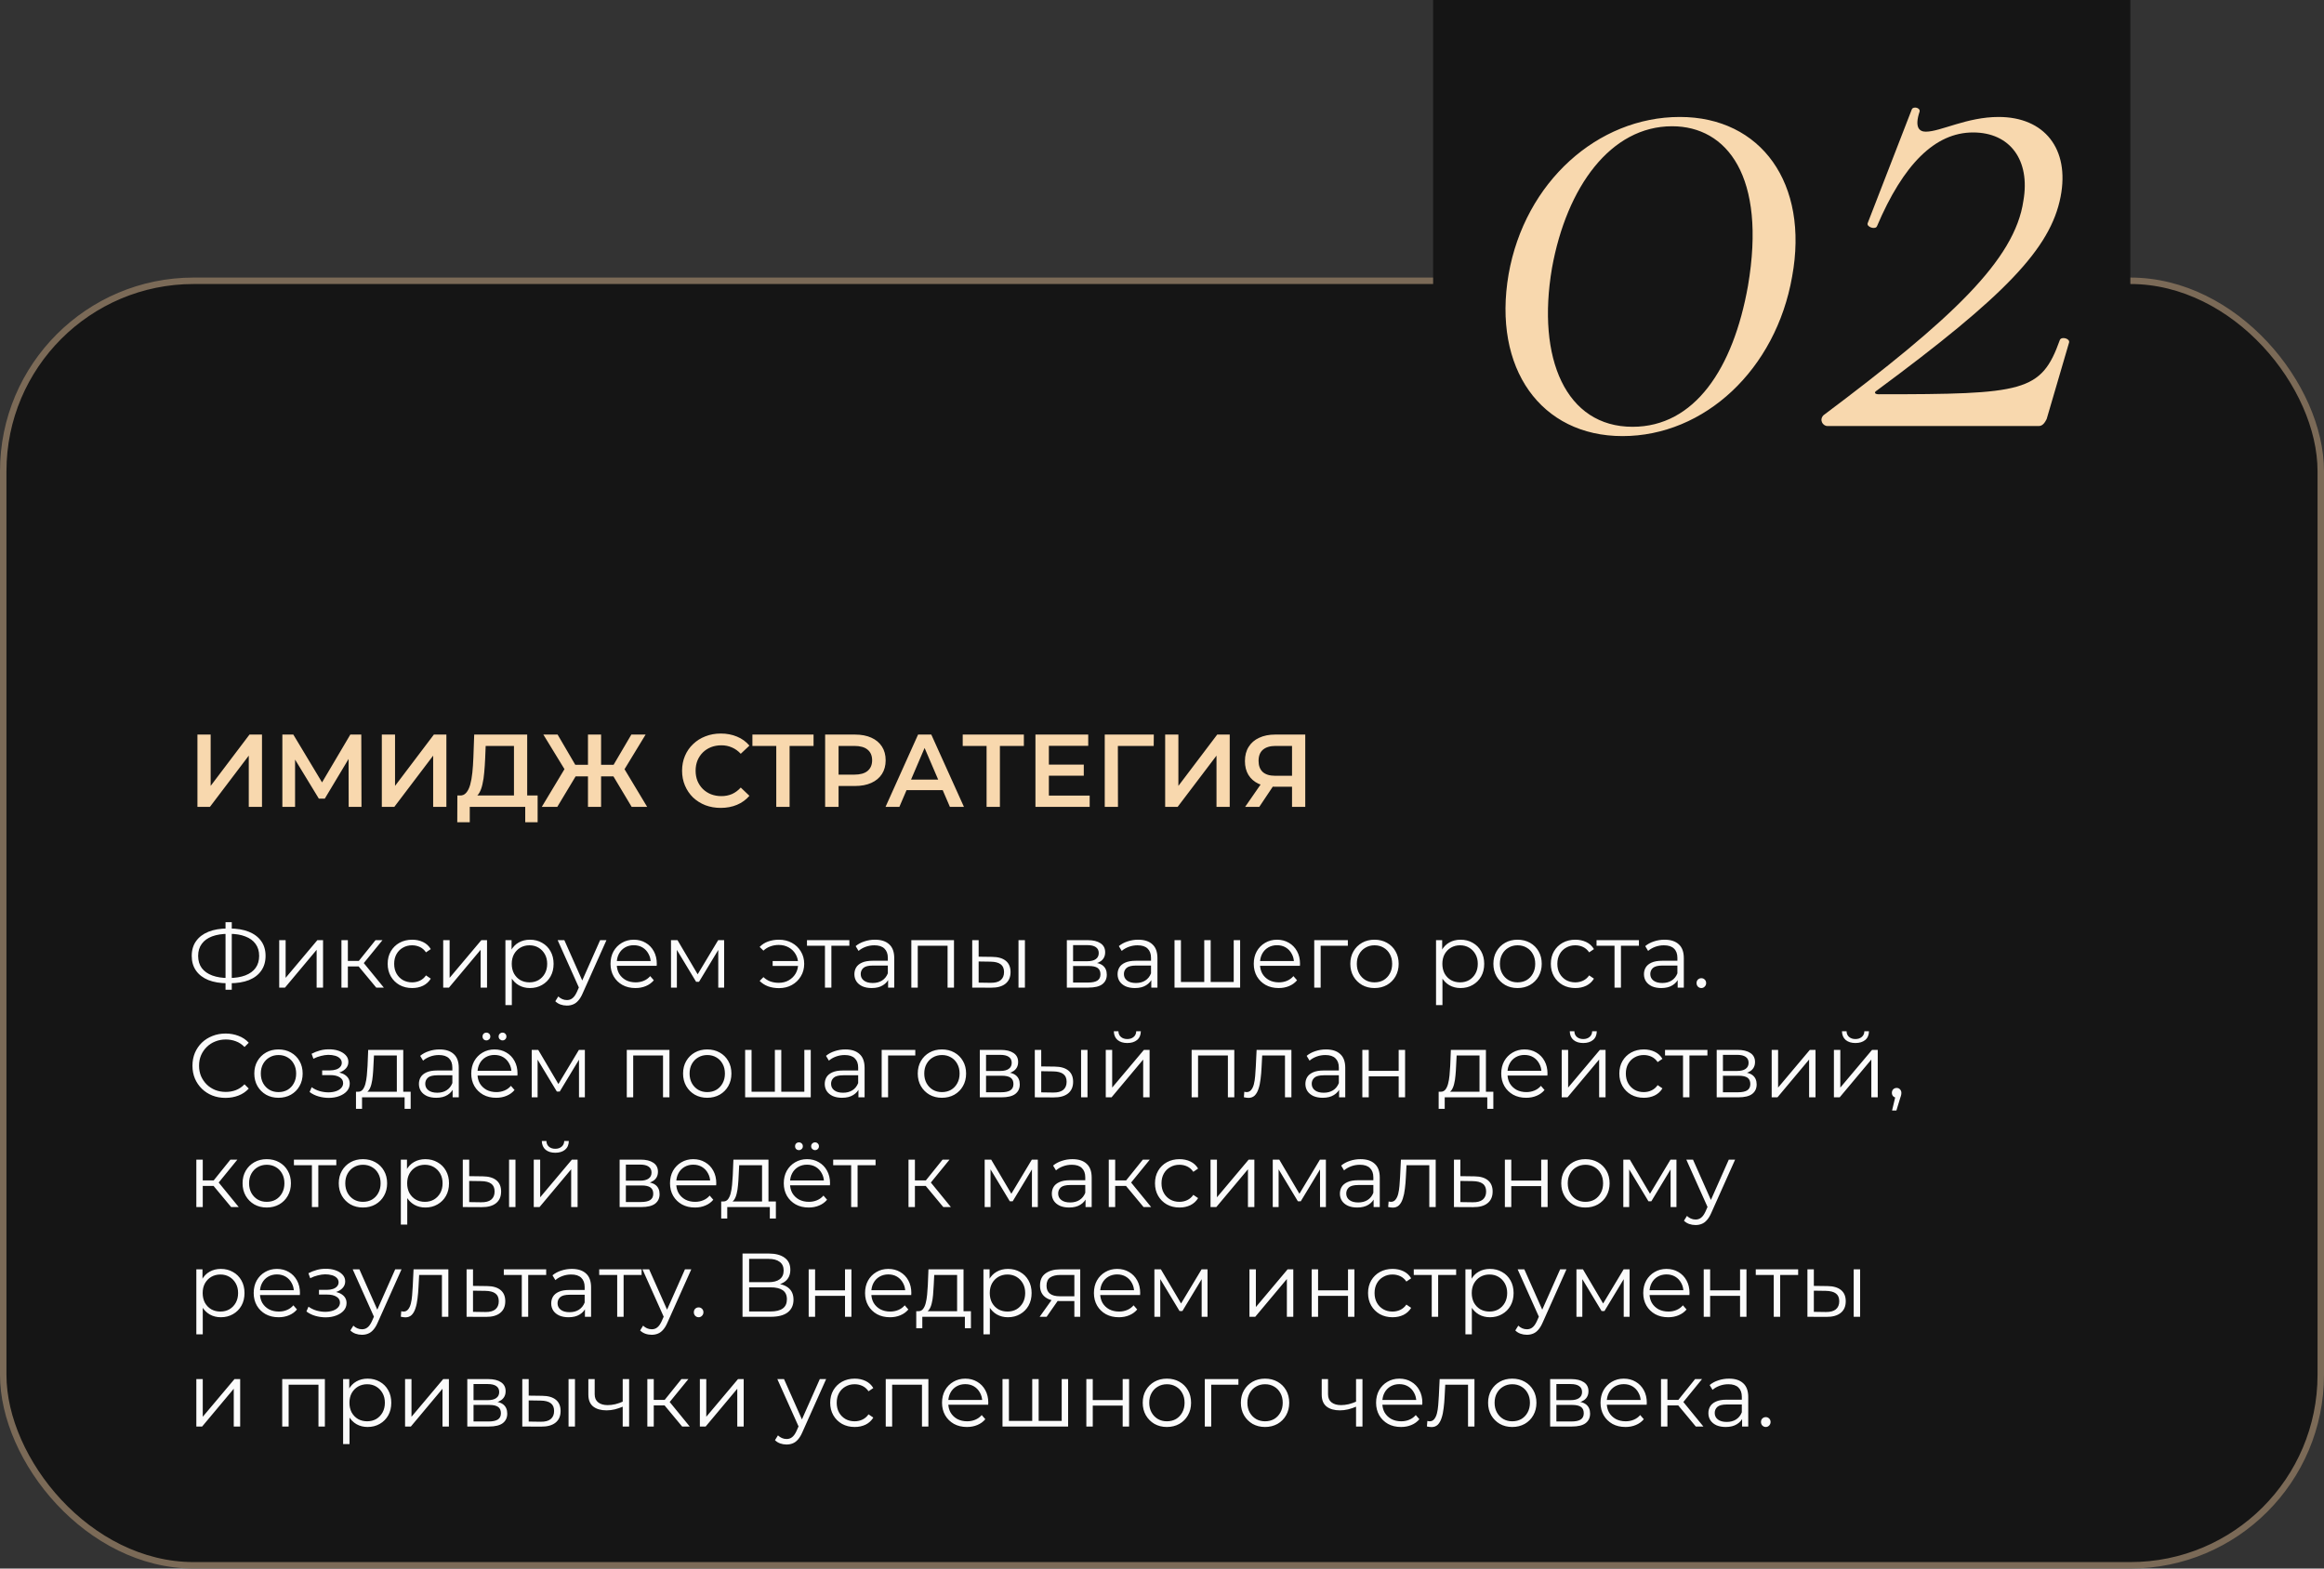
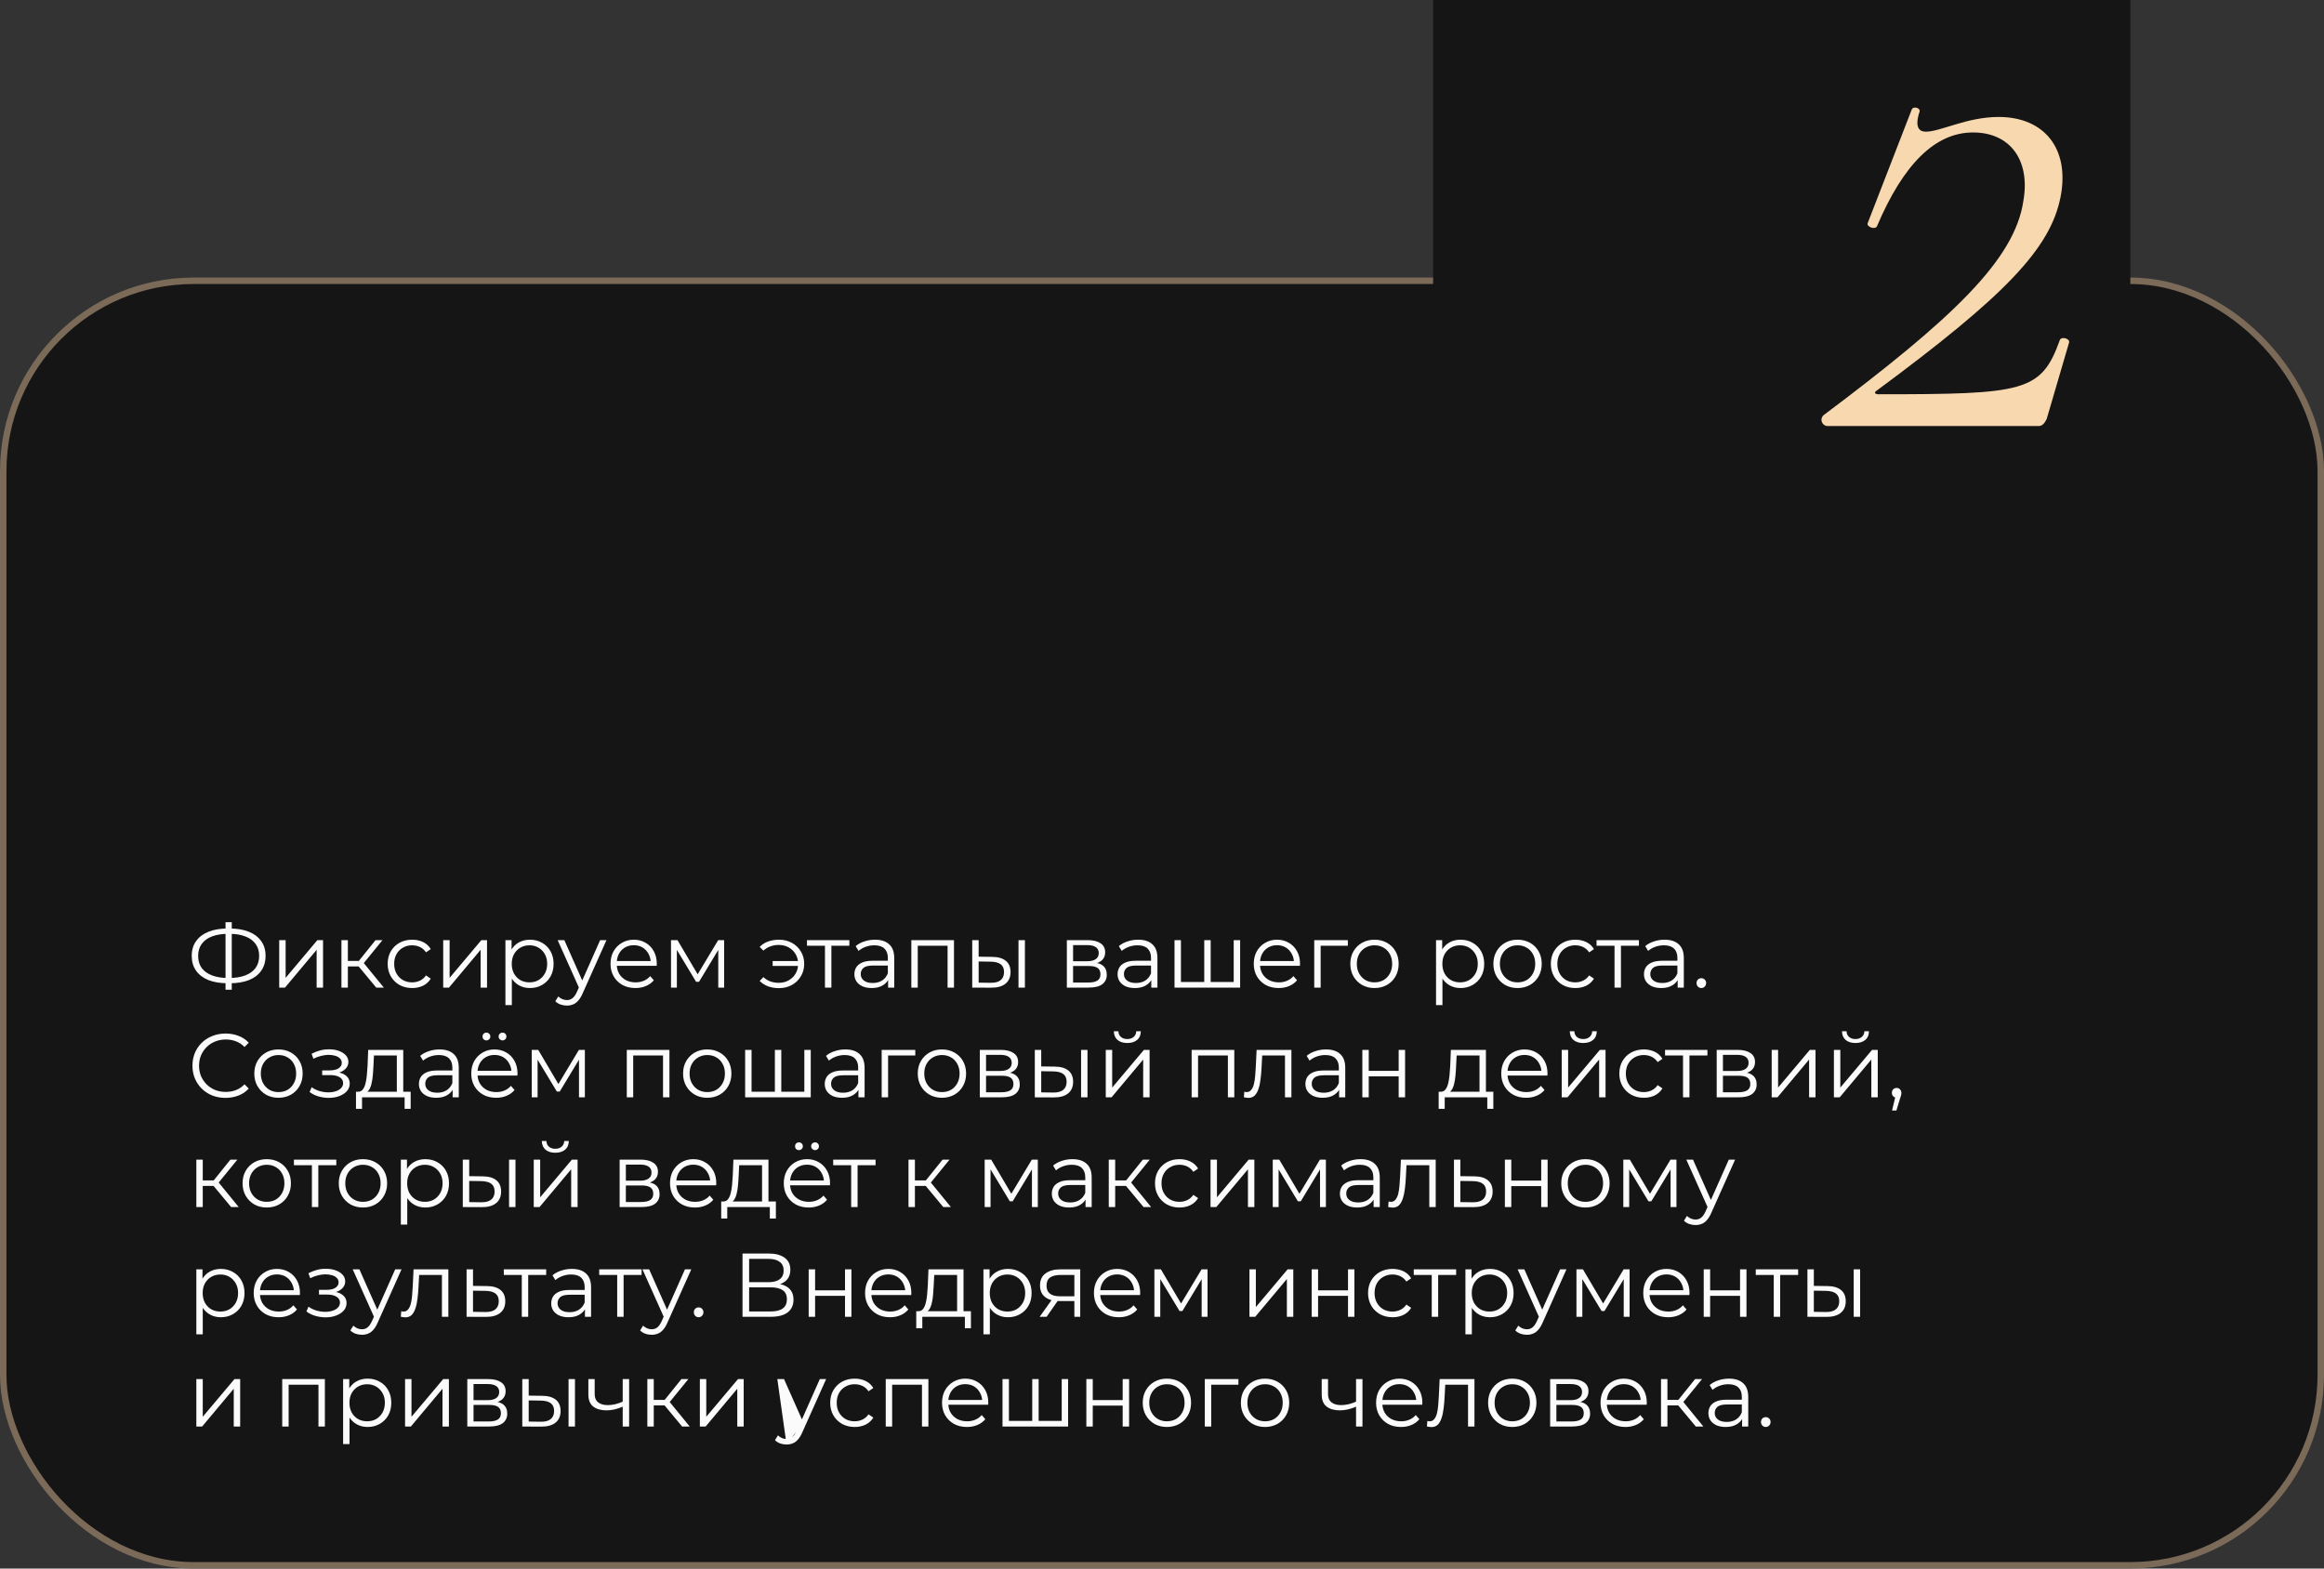
<svg xmlns="http://www.w3.org/2000/svg" width="360" height="243" viewBox="0 0 360 243" fill="none">
  <rect x="0" y="0" width="360" height="243" fill="#333333" stroke="none" />
  <rect x="0.5" y="43.5" width="359" height="199" rx="29.5" fill="#151515" stroke="#7B6A57" />
-   <path d="M30.584 125V113.8H32.632V121.752L38.648 113.8H40.584V125H38.536V117.064L32.52 125H30.584ZM43.74 125V113.8H45.436L50.348 121.976H49.436L54.268 113.8H55.964L55.996 125H54.012L53.996 116.888H54.412L50.316 123.72H49.388L45.228 116.888H45.708V125H43.74ZM59.147 125V113.8H61.194V121.752L67.21 113.8H69.147V125H67.099V117.064L61.083 125H59.147ZM79.617 124.04V115.56H75.233L75.153 117.544C75.121 118.291 75.073 119 75.009 119.672C74.956 120.333 74.865 120.936 74.737 121.48C74.62 122.024 74.455 122.477 74.241 122.84C74.028 123.203 73.767 123.443 73.457 123.56L71.217 123.24C71.623 123.261 71.953 123.123 72.209 122.824C72.476 122.525 72.684 122.109 72.833 121.576C72.983 121.043 73.095 120.419 73.169 119.704C73.244 118.979 73.297 118.195 73.329 117.352L73.457 113.8H81.665V124.04H79.617ZM70.833 127.384L70.849 123.24H83.281V127.384H81.361V125H72.769V127.384H70.833ZM97.848 125L94.584 119.544L96.344 118.504L100.248 125H97.848ZM92.504 120.28V118.488H95.88V120.28H92.504ZM96.456 119.64L94.52 119.384L97.8 113.8H100.008L96.456 119.64ZM86.328 125H83.928L87.832 118.504L89.608 119.544L86.328 125ZM93.112 125H91.08V113.8H93.112V125ZM91.688 120.28H88.296V118.488H91.688V120.28ZM87.736 119.64L84.168 113.8H86.376L89.64 119.384L87.736 119.64ZM111.642 125.16C110.789 125.16 109.994 125.021 109.258 124.744C108.533 124.456 107.898 124.056 107.354 123.544C106.821 123.021 106.405 122.408 106.106 121.704C105.807 121 105.658 120.232 105.658 119.4C105.658 118.568 105.807 117.8 106.106 117.096C106.405 116.392 106.826 115.784 107.37 115.272C107.914 114.749 108.549 114.349 109.274 114.072C109.999 113.784 110.794 113.64 111.658 113.64C112.575 113.64 113.413 113.8 114.17 114.12C114.927 114.429 115.567 114.893 116.09 115.512L114.746 116.776C114.341 116.339 113.887 116.013 113.386 115.8C112.885 115.576 112.341 115.464 111.754 115.464C111.167 115.464 110.629 115.56 110.138 115.752C109.658 115.944 109.237 116.216 108.874 116.568C108.522 116.92 108.245 117.336 108.042 117.816C107.85 118.296 107.754 118.824 107.754 119.4C107.754 119.976 107.85 120.504 108.042 120.984C108.245 121.464 108.522 121.88 108.874 122.232C109.237 122.584 109.658 122.856 110.138 123.048C110.629 123.24 111.167 123.336 111.754 123.336C112.341 123.336 112.885 123.229 113.386 123.016C113.887 122.792 114.341 122.456 114.746 122.008L116.09 123.288C115.567 123.896 114.927 124.36 114.17 124.68C113.413 125 112.57 125.16 111.642 125.16ZM120.248 125V115.048L120.744 115.56H116.552V113.8H126.024V115.56H121.832L122.312 115.048V125H120.248ZM127.818 125V113.8H132.426C133.418 113.8 134.266 113.96 134.97 114.28C135.685 114.6 136.234 115.059 136.618 115.656C137.002 116.253 137.194 116.963 137.194 117.784C137.194 118.605 137.002 119.315 136.618 119.912C136.234 120.509 135.685 120.968 134.97 121.288C134.266 121.608 133.418 121.768 132.426 121.768H128.97L129.898 120.792V125H127.818ZM129.898 121.016L128.97 120.008H132.33C133.247 120.008 133.935 119.816 134.394 119.432C134.863 119.037 135.098 118.488 135.098 117.784C135.098 117.069 134.863 116.52 134.394 116.136C133.935 115.752 133.247 115.56 132.33 115.56H128.97L129.898 114.536V121.016ZM137.175 125L142.215 113.8H144.263L149.319 125H147.143L142.807 114.904H143.639L139.319 125H137.175ZM139.495 122.408L140.055 120.776H146.103L146.663 122.408H139.495ZM152.826 125V115.048L153.322 115.56H149.13V113.8H158.602V115.56H154.41L154.89 115.048V125H152.826ZM162.316 118.456H167.884V120.168H162.316V118.456ZM162.476 123.256H168.796V125H160.396V113.8H168.572V115.544H162.476V123.256ZM171.131 125V113.8H178.731L178.715 115.56H172.683L173.163 115.064L173.179 125H171.131ZM180.49 125V113.8H182.538V121.752L188.554 113.8H190.49V125H188.442V117.064L182.426 125H180.49ZM200.142 125V121.416L200.655 121.88H197.375C196.436 121.88 195.625 121.725 194.943 121.416C194.271 121.096 193.753 120.643 193.391 120.056C193.028 119.459 192.847 118.744 192.847 117.912C192.847 117.048 193.039 116.312 193.423 115.704C193.807 115.085 194.351 114.616 195.055 114.296C195.759 113.965 196.585 113.8 197.535 113.8H202.191V125H200.142ZM192.879 125L195.647 121H197.743L195.071 125H192.879ZM200.142 120.744V114.984L200.655 115.56H197.599C196.745 115.56 196.089 115.757 195.631 116.152C195.183 116.536 194.959 117.112 194.959 117.88C194.959 118.616 195.172 119.187 195.599 119.592C196.036 119.987 196.676 120.184 197.519 120.184H200.655L200.142 120.744Z" fill="#F8D8AE" />
-   <path d="M35.286 152.328C34.119 152.328 33.121 152.165 32.29 151.838C31.459 151.502 30.82 151.017 30.372 150.382C29.924 149.747 29.7 148.982 29.7 148.086C29.7 147.19 29.924 146.429 30.372 145.804C30.82 145.169 31.459 144.684 32.29 144.348C33.121 144.012 34.119 143.844 35.286 143.844C35.295 143.844 35.319 143.844 35.356 143.844C35.393 143.844 35.431 143.844 35.468 143.844C35.505 143.844 35.529 143.844 35.538 143.844C36.714 143.844 37.717 144.012 38.548 144.348C39.379 144.684 40.018 145.169 40.466 145.804C40.914 146.429 41.138 147.19 41.138 148.086C41.138 148.982 40.914 149.747 40.466 150.382C40.027 151.017 39.393 151.502 38.562 151.838C37.731 152.165 36.737 152.328 35.58 152.328C35.561 152.328 35.529 152.328 35.482 152.328C35.445 152.328 35.403 152.328 35.356 152.328C35.319 152.328 35.295 152.328 35.286 152.328ZM35.398 151.516C35.417 151.516 35.435 151.516 35.454 151.516C35.473 151.516 35.487 151.516 35.496 151.516C36.476 151.507 37.311 151.371 38.002 151.11C38.702 150.839 39.234 150.452 39.598 149.948C39.962 149.435 40.144 148.814 40.144 148.086C40.144 147.349 39.957 146.728 39.584 146.224C39.22 145.72 38.693 145.337 38.002 145.076C37.321 144.805 36.495 144.67 35.524 144.67C35.515 144.67 35.496 144.67 35.468 144.67C35.44 144.67 35.417 144.67 35.398 144.67C34.409 144.67 33.564 144.801 32.864 145.062C32.164 145.323 31.627 145.711 31.254 146.224C30.881 146.728 30.694 147.349 30.694 148.086C30.694 148.833 30.881 149.463 31.254 149.976C31.637 150.48 32.178 150.863 32.878 151.124C33.587 151.385 34.427 151.516 35.398 151.516ZM34.936 153.336V142.864H35.902V153.336H34.936ZM43.252 153V145.65H44.246V151.488L49.16 145.65H50.042V153H49.048V147.148L44.148 153H43.252ZM58.281 153L55.257 149.36L56.083 148.87L59.457 153H58.281ZM52.891 153V145.65H53.885V153H52.891ZM53.577 149.724V148.87H55.943V149.724H53.577ZM56.167 149.43L55.243 149.29L58.169 145.65H59.247L56.167 149.43ZM63.846 153.07C63.118 153.07 62.464 152.911 61.886 152.594C61.316 152.267 60.868 151.824 60.542 151.264C60.215 150.695 60.052 150.046 60.052 149.318C60.052 148.581 60.215 147.932 60.542 147.372C60.868 146.812 61.316 146.373 61.886 146.056C62.464 145.739 63.118 145.58 63.846 145.58C64.471 145.58 65.036 145.701 65.54 145.944C66.044 146.187 66.44 146.551 66.73 147.036L65.988 147.54C65.736 147.167 65.423 146.891 65.05 146.714C64.676 146.537 64.27 146.448 63.832 146.448C63.309 146.448 62.838 146.569 62.418 146.812C61.998 147.045 61.666 147.377 61.424 147.806C61.181 148.235 61.06 148.739 61.06 149.318C61.06 149.897 61.181 150.401 61.424 150.83C61.666 151.259 61.998 151.595 62.418 151.838C62.838 152.071 63.309 152.188 63.832 152.188C64.27 152.188 64.676 152.099 65.05 151.922C65.423 151.745 65.736 151.474 65.988 151.11L66.73 151.614C66.44 152.09 66.044 152.454 65.54 152.706C65.036 152.949 64.471 153.07 63.846 153.07ZM68.654 153V145.65H69.648V151.488L74.562 145.65H75.444V153H74.45V147.148L69.55 153H68.654ZM82.087 153.07C81.452 153.07 80.878 152.925 80.365 152.636C79.852 152.337 79.441 151.913 79.133 151.362C78.834 150.802 78.685 150.121 78.685 149.318C78.685 148.515 78.834 147.839 79.133 147.288C79.432 146.728 79.838 146.303 80.351 146.014C80.864 145.725 81.443 145.58 82.087 145.58C82.787 145.58 83.412 145.739 83.963 146.056C84.523 146.364 84.962 146.803 85.279 147.372C85.596 147.932 85.755 148.581 85.755 149.318C85.755 150.065 85.596 150.718 85.279 151.278C84.962 151.838 84.523 152.277 83.963 152.594C83.412 152.911 82.787 153.07 82.087 153.07ZM78.293 155.716V145.65H79.245V147.862L79.147 149.332L79.287 150.816V155.716H78.293ZM82.017 152.188C82.54 152.188 83.006 152.071 83.417 151.838C83.828 151.595 84.154 151.259 84.397 150.83C84.64 150.391 84.761 149.887 84.761 149.318C84.761 148.749 84.64 148.249 84.397 147.82C84.154 147.391 83.828 147.055 83.417 146.812C83.006 146.569 82.54 146.448 82.017 146.448C81.494 146.448 81.023 146.569 80.603 146.812C80.192 147.055 79.866 147.391 79.623 147.82C79.39 148.249 79.273 148.749 79.273 149.318C79.273 149.887 79.39 150.391 79.623 150.83C79.866 151.259 80.192 151.595 80.603 151.838C81.023 152.071 81.494 152.188 82.017 152.188ZM87.811 155.786C87.466 155.786 87.135 155.73 86.817 155.618C86.51 155.506 86.243 155.338 86.019 155.114L86.481 154.372C86.668 154.549 86.869 154.685 87.084 154.778C87.308 154.881 87.555 154.932 87.826 154.932C88.152 154.932 88.432 154.839 88.665 154.652C88.908 154.475 89.137 154.157 89.352 153.7L89.828 152.622L89.939 152.468L92.963 145.65H93.944L90.261 153.882C90.056 154.358 89.828 154.736 89.576 155.016C89.333 155.296 89.067 155.492 88.778 155.604C88.488 155.725 88.166 155.786 87.811 155.786ZM89.772 153.21L86.383 145.65H87.419L90.415 152.398L89.772 153.21ZM98.437 153.07C97.672 153.07 97 152.911 96.421 152.594C95.842 152.267 95.39 151.824 95.063 151.264C94.736 150.695 94.573 150.046 94.573 149.318C94.573 148.59 94.727 147.946 95.035 147.386C95.352 146.826 95.782 146.387 96.323 146.07C96.874 145.743 97.49 145.58 98.171 145.58C98.862 145.58 99.473 145.739 100.005 146.056C100.546 146.364 100.971 146.803 101.279 147.372C101.587 147.932 101.741 148.581 101.741 149.318C101.741 149.365 101.736 149.416 101.727 149.472C101.727 149.519 101.727 149.57 101.727 149.626H95.329V148.884H101.195L100.803 149.178C100.803 148.646 100.686 148.175 100.453 147.764C100.229 147.344 99.921 147.017 99.529 146.784C99.137 146.551 98.684 146.434 98.171 146.434C97.667 146.434 97.214 146.551 96.813 146.784C96.412 147.017 96.099 147.344 95.875 147.764C95.651 148.184 95.539 148.665 95.539 149.206V149.36C95.539 149.92 95.66 150.415 95.903 150.844C96.155 151.264 96.5 151.595 96.939 151.838C97.387 152.071 97.896 152.188 98.465 152.188C98.913 152.188 99.328 152.109 99.711 151.95C100.103 151.791 100.439 151.549 100.719 151.222L101.279 151.866C100.952 152.258 100.542 152.557 100.047 152.762C99.562 152.967 99.025 153.07 98.437 153.07ZM103.941 153V145.65H104.949L108.281 151.292H107.861L111.249 145.65H112.173V153H111.263V146.784L111.445 146.868L108.281 152.104H107.833L104.641 146.812L104.851 146.77V153H103.941ZM119.688 149.64V148.884H123.958V149.64H119.688ZM120.668 145.58C121.415 145.58 122.082 145.743 122.67 146.07C123.258 146.387 123.72 146.831 124.056 147.4C124.401 147.96 124.574 148.599 124.574 149.318C124.574 150.037 124.401 150.681 124.056 151.25C123.72 151.819 123.258 152.267 122.67 152.594C122.082 152.921 121.415 153.084 120.668 153.084C120.061 153.084 119.497 152.991 118.974 152.804C118.461 152.608 118.027 152.328 117.672 151.964L118.26 151.376C118.577 151.675 118.937 151.899 119.338 152.048C119.739 152.188 120.169 152.258 120.626 152.258C121.205 152.258 121.718 152.132 122.166 151.88C122.623 151.619 122.983 151.269 123.244 150.83C123.505 150.382 123.636 149.878 123.636 149.318C123.636 148.758 123.505 148.259 123.244 147.82C122.983 147.372 122.623 147.022 122.166 146.77C121.718 146.518 121.205 146.392 120.626 146.392C120.169 146.392 119.739 146.467 119.338 146.616C118.937 146.756 118.577 146.975 118.26 147.274L117.672 146.7C118.027 146.327 118.461 146.047 118.974 145.86C119.497 145.673 120.061 145.58 120.668 145.58ZM127.791 153V146.252L128.043 146.518H125.005V145.65H131.571V146.518H128.533L128.785 146.252V153H127.791ZM137.572 153V151.376L137.53 151.11V148.394C137.53 147.769 137.352 147.288 136.998 146.952C136.652 146.616 136.134 146.448 135.444 146.448C134.968 146.448 134.515 146.527 134.086 146.686C133.656 146.845 133.292 147.055 132.994 147.316L132.546 146.574C132.919 146.257 133.367 146.014 133.89 145.846C134.412 145.669 134.963 145.58 135.542 145.58C136.494 145.58 137.226 145.818 137.74 146.294C138.262 146.761 138.524 147.475 138.524 148.436V153H137.572ZM135.038 153.07C134.487 153.07 134.006 152.981 133.596 152.804C133.194 152.617 132.886 152.365 132.672 152.048C132.457 151.721 132.35 151.348 132.35 150.928C132.35 150.545 132.438 150.2 132.616 149.892C132.802 149.575 133.101 149.323 133.512 149.136C133.932 148.94 134.492 148.842 135.192 148.842H137.726V149.584H135.22C134.51 149.584 134.016 149.71 133.736 149.962C133.465 150.214 133.33 150.527 133.33 150.9C133.33 151.32 133.493 151.656 133.82 151.908C134.146 152.16 134.604 152.286 135.192 152.286C135.752 152.286 136.232 152.16 136.634 151.908C137.044 151.647 137.343 151.273 137.53 150.788L137.754 151.474C137.567 151.959 137.24 152.347 136.774 152.636C136.316 152.925 135.738 153.07 135.038 153.07ZM141.17 153V145.65H147.778V153H146.784V146.252L147.036 146.518H141.912L142.164 146.252V153H141.17ZM157.771 153V145.65H158.765V153H157.771ZM153.697 148.24C154.621 148.249 155.326 148.455 155.811 148.856C156.297 149.257 156.539 149.836 156.539 150.592C156.539 151.376 156.278 151.978 155.755 152.398C155.233 152.818 154.486 153.023 153.515 153.014L150.603 153V145.65H151.597V148.212L153.697 148.24ZM153.445 152.258C154.136 152.267 154.654 152.132 154.999 151.852C155.354 151.563 155.531 151.143 155.531 150.592C155.531 150.041 155.359 149.64 155.013 149.388C154.668 149.127 154.145 148.991 153.445 148.982L151.597 148.954V152.23L153.445 152.258ZM165.26 153V145.65H168.508C169.338 145.65 169.992 145.809 170.468 146.126C170.953 146.443 171.196 146.91 171.196 147.526C171.196 148.123 170.967 148.585 170.51 148.912C170.052 149.229 169.45 149.388 168.704 149.388L168.9 149.094C169.777 149.094 170.421 149.257 170.832 149.584C171.242 149.911 171.448 150.382 171.448 150.998C171.448 151.633 171.214 152.127 170.748 152.482C170.29 152.827 169.576 153 168.606 153H165.26ZM166.226 152.216H168.564C169.189 152.216 169.66 152.118 169.978 151.922C170.304 151.717 170.468 151.39 170.468 150.942C170.468 150.494 170.323 150.167 170.034 149.962C169.744 149.757 169.287 149.654 168.662 149.654H166.226V152.216ZM166.226 148.912H168.438C169.007 148.912 169.441 148.805 169.74 148.59C170.048 148.375 170.202 148.063 170.202 147.652C170.202 147.241 170.048 146.933 169.74 146.728C169.441 146.523 169.007 146.42 168.438 146.42H166.226V148.912ZM178.341 153V151.376L178.299 151.11V148.394C178.299 147.769 178.122 147.288 177.767 146.952C177.422 146.616 176.904 146.448 176.213 146.448C175.737 146.448 175.285 146.527 174.855 146.686C174.426 146.845 174.062 147.055 173.763 147.316L173.315 146.574C173.689 146.257 174.137 146.014 174.659 145.846C175.182 145.669 175.733 145.58 176.311 145.58C177.263 145.58 177.996 145.818 178.509 146.294C179.032 146.761 179.293 147.475 179.293 148.436V153H178.341ZM175.807 153.07C175.257 153.07 174.776 152.981 174.365 152.804C173.964 152.617 173.656 152.365 173.441 152.048C173.227 151.721 173.119 151.348 173.119 150.928C173.119 150.545 173.208 150.2 173.385 149.892C173.572 149.575 173.871 149.323 174.281 149.136C174.701 148.94 175.261 148.842 175.961 148.842H178.495V149.584H175.989C175.28 149.584 174.785 149.71 174.505 149.962C174.235 150.214 174.099 150.527 174.099 150.9C174.099 151.32 174.263 151.656 174.589 151.908C174.916 152.16 175.373 152.286 175.961 152.286C176.521 152.286 177.002 152.16 177.403 151.908C177.814 151.647 178.113 151.273 178.299 150.788L178.523 151.474C178.337 151.959 178.01 152.347 177.543 152.636C177.086 152.925 176.507 153.07 175.807 153.07ZM186.769 152.132L186.545 152.398V145.65H187.539V152.398L187.273 152.132H191.375L191.109 152.398V145.65H192.103V153H181.939V145.65H182.933V152.398L182.681 152.132H186.769ZM198.078 153.07C197.312 153.07 196.64 152.911 196.062 152.594C195.483 152.267 195.03 151.824 194.704 151.264C194.377 150.695 194.214 150.046 194.214 149.318C194.214 148.59 194.368 147.946 194.676 147.386C194.993 146.826 195.422 146.387 195.964 146.07C196.514 145.743 197.13 145.58 197.812 145.58C198.502 145.58 199.114 145.739 199.646 146.056C200.187 146.364 200.612 146.803 200.92 147.372C201.228 147.932 201.382 148.581 201.382 149.318C201.382 149.365 201.377 149.416 201.368 149.472C201.368 149.519 201.368 149.57 201.368 149.626H194.97V148.884H200.836L200.444 149.178C200.444 148.646 200.327 148.175 200.094 147.764C199.87 147.344 199.562 147.017 199.17 146.784C198.778 146.551 198.325 146.434 197.812 146.434C197.308 146.434 196.855 146.551 196.454 146.784C196.052 147.017 195.74 147.344 195.516 147.764C195.292 148.184 195.18 148.665 195.18 149.206V149.36C195.18 149.92 195.301 150.415 195.544 150.844C195.796 151.264 196.141 151.595 196.58 151.838C197.028 152.071 197.536 152.188 198.106 152.188C198.554 152.188 198.969 152.109 199.352 151.95C199.744 151.791 200.08 151.549 200.36 151.222L200.92 151.866C200.593 152.258 200.182 152.557 199.688 152.762C199.202 152.967 198.666 153.07 198.078 153.07ZM203.582 153V145.65H208.79V146.518H204.324L204.576 146.266V153H203.582ZM212.909 153.07C212.199 153.07 211.56 152.911 210.991 152.594C210.431 152.267 209.987 151.824 209.661 151.264C209.334 150.695 209.171 150.046 209.171 149.318C209.171 148.581 209.334 147.932 209.661 147.372C209.987 146.812 210.431 146.373 210.991 146.056C211.551 145.739 212.19 145.58 212.909 145.58C213.637 145.58 214.281 145.739 214.841 146.056C215.41 146.373 215.853 146.812 216.171 147.372C216.497 147.932 216.661 148.581 216.661 149.318C216.661 150.046 216.497 150.695 216.171 151.264C215.853 151.824 215.41 152.267 214.841 152.594C214.271 152.911 213.627 153.07 212.909 153.07ZM212.909 152.188C213.441 152.188 213.912 152.071 214.323 151.838C214.733 151.595 215.055 151.259 215.289 150.83C215.531 150.391 215.653 149.887 215.653 149.318C215.653 148.739 215.531 148.235 215.289 147.806C215.055 147.377 214.733 147.045 214.323 146.812C213.912 146.569 213.445 146.448 212.923 146.448C212.4 146.448 211.933 146.569 211.523 146.812C211.112 147.045 210.785 147.377 210.543 147.806C210.3 148.235 210.179 148.739 210.179 149.318C210.179 149.887 210.3 150.391 210.543 150.83C210.785 151.259 211.112 151.595 211.523 151.838C211.933 152.071 212.395 152.188 212.909 152.188ZM226.243 153.07C225.608 153.07 225.034 152.925 224.521 152.636C224.008 152.337 223.597 151.913 223.289 151.362C222.99 150.802 222.841 150.121 222.841 149.318C222.841 148.515 222.99 147.839 223.289 147.288C223.588 146.728 223.994 146.303 224.507 146.014C225.02 145.725 225.599 145.58 226.243 145.58C226.943 145.58 227.568 145.739 228.119 146.056C228.679 146.364 229.118 146.803 229.435 147.372C229.752 147.932 229.911 148.581 229.911 149.318C229.911 150.065 229.752 150.718 229.435 151.278C229.118 151.838 228.679 152.277 228.119 152.594C227.568 152.911 226.943 153.07 226.243 153.07ZM222.449 155.716V145.65H223.401V147.862L223.303 149.332L223.443 150.816V155.716H222.449ZM226.173 152.188C226.696 152.188 227.162 152.071 227.573 151.838C227.984 151.595 228.31 151.259 228.553 150.83C228.796 150.391 228.917 149.887 228.917 149.318C228.917 148.749 228.796 148.249 228.553 147.82C228.31 147.391 227.984 147.055 227.573 146.812C227.162 146.569 226.696 146.448 226.173 146.448C225.65 146.448 225.179 146.569 224.759 146.812C224.348 147.055 224.022 147.391 223.779 147.82C223.546 148.249 223.429 148.749 223.429 149.318C223.429 149.887 223.546 150.391 223.779 150.83C224.022 151.259 224.348 151.595 224.759 151.838C225.179 152.071 225.65 152.188 226.173 152.188ZM235.071 153.07C234.361 153.07 233.722 152.911 233.153 152.594C232.593 152.267 232.149 151.824 231.823 151.264C231.496 150.695 231.333 150.046 231.333 149.318C231.333 148.581 231.496 147.932 231.823 147.372C232.149 146.812 232.593 146.373 233.153 146.056C233.713 145.739 234.352 145.58 235.071 145.58C235.799 145.58 236.443 145.739 237.003 146.056C237.572 146.373 238.015 146.812 238.333 147.372C238.659 147.932 238.823 148.581 238.823 149.318C238.823 150.046 238.659 150.695 238.333 151.264C238.015 151.824 237.572 152.267 237.003 152.594C236.433 152.911 235.789 153.07 235.071 153.07ZM235.071 152.188C235.603 152.188 236.074 152.071 236.485 151.838C236.895 151.595 237.217 151.259 237.451 150.83C237.693 150.391 237.815 149.887 237.815 149.318C237.815 148.739 237.693 148.235 237.451 147.806C237.217 147.377 236.895 147.045 236.485 146.812C236.074 146.569 235.607 146.448 235.085 146.448C234.562 146.448 234.095 146.569 233.685 146.812C233.274 147.045 232.947 147.377 232.705 147.806C232.462 148.235 232.341 148.739 232.341 149.318C232.341 149.887 232.462 150.391 232.705 150.83C232.947 151.259 233.274 151.595 233.685 151.838C234.095 152.071 234.557 152.188 235.071 152.188ZM244.027 153.07C243.299 153.07 242.646 152.911 242.067 152.594C241.498 152.267 241.05 151.824 240.723 151.264C240.397 150.695 240.233 150.046 240.233 149.318C240.233 148.581 240.397 147.932 240.723 147.372C241.05 146.812 241.498 146.373 242.067 146.056C242.646 145.739 243.299 145.58 244.027 145.58C244.653 145.58 245.217 145.701 245.721 145.944C246.225 146.187 246.622 146.551 246.911 147.036L246.169 147.54C245.917 147.167 245.605 146.891 245.231 146.714C244.858 146.537 244.452 146.448 244.013 146.448C243.491 146.448 243.019 146.569 242.599 146.812C242.179 147.045 241.848 147.377 241.605 147.806C241.363 148.235 241.241 148.739 241.241 149.318C241.241 149.897 241.363 150.401 241.605 150.83C241.848 151.259 242.179 151.595 242.599 151.838C243.019 152.071 243.491 152.188 244.013 152.188C244.452 152.188 244.858 152.099 245.231 151.922C245.605 151.745 245.917 151.474 246.169 151.11L246.911 151.614C246.622 152.09 246.225 152.454 245.721 152.706C245.217 152.949 244.653 153.07 244.027 153.07ZM250.099 153V146.252L250.351 146.518H247.313V145.65H253.879V146.518H250.841L251.093 146.252V153H250.099ZM259.88 153V151.376L259.838 151.11V148.394C259.838 147.769 259.661 147.288 259.306 146.952C258.961 146.616 258.443 146.448 257.752 146.448C257.276 146.448 256.824 146.527 256.394 146.686C255.965 146.845 255.601 147.055 255.302 147.316L254.854 146.574C255.228 146.257 255.676 146.014 256.198 145.846C256.721 145.669 257.272 145.58 257.85 145.58C258.802 145.58 259.535 145.818 260.048 146.294C260.571 146.761 260.832 147.475 260.832 148.436V153H259.88ZM257.346 153.07C256.796 153.07 256.315 152.981 255.904 152.804C255.503 152.617 255.195 152.365 254.98 152.048C254.766 151.721 254.658 151.348 254.658 150.928C254.658 150.545 254.747 150.2 254.924 149.892C255.111 149.575 255.41 149.323 255.82 149.136C256.24 148.94 256.8 148.842 257.5 148.842H260.034V149.584H257.528C256.819 149.584 256.324 149.71 256.044 149.962C255.774 150.214 255.638 150.527 255.638 150.9C255.638 151.32 255.802 151.656 256.128 151.908C256.455 152.16 256.912 152.286 257.5 152.286C258.06 152.286 258.541 152.16 258.942 151.908C259.353 151.647 259.652 151.273 259.838 150.788L260.062 151.474C259.876 151.959 259.549 152.347 259.082 152.636C258.625 152.925 258.046 153.07 257.346 153.07ZM263.548 153.07C263.343 153.07 263.166 152.995 263.016 152.846C262.876 152.697 262.806 152.515 262.806 152.3C262.806 152.076 262.876 151.894 263.016 151.754C263.166 151.614 263.343 151.544 263.548 151.544C263.754 151.544 263.926 151.614 264.066 151.754C264.216 151.894 264.29 152.076 264.29 152.3C264.29 152.515 264.216 152.697 264.066 152.846C263.926 152.995 263.754 153.07 263.548 153.07ZM34.936 170.084C34.199 170.084 33.517 169.963 32.892 169.72C32.267 169.468 31.725 169.118 31.268 168.67C30.811 168.222 30.451 167.695 30.19 167.088C29.938 166.481 29.812 165.819 29.812 165.1C29.812 164.381 29.938 163.719 30.19 163.112C30.451 162.505 30.811 161.978 31.268 161.53C31.735 161.082 32.281 160.737 32.906 160.494C33.531 160.242 34.213 160.116 34.95 160.116C35.659 160.116 36.327 160.237 36.952 160.48C37.577 160.713 38.105 161.068 38.534 161.544L37.876 162.202C37.475 161.791 37.031 161.497 36.546 161.32C36.061 161.133 35.538 161.04 34.978 161.04C34.39 161.04 33.844 161.143 33.34 161.348C32.836 161.544 32.397 161.829 32.024 162.202C31.651 162.566 31.357 162.995 31.142 163.49C30.937 163.975 30.834 164.512 30.834 165.1C30.834 165.688 30.937 166.229 31.142 166.724C31.357 167.209 31.651 167.639 32.024 168.012C32.397 168.376 32.836 168.661 33.34 168.866C33.844 169.062 34.39 169.16 34.978 169.16C35.538 169.16 36.061 169.067 36.546 168.88C37.031 168.693 37.475 168.395 37.876 167.984L38.534 168.642C38.105 169.118 37.577 169.477 36.952 169.72C36.327 169.963 35.655 170.084 34.936 170.084ZM43.131 170.07C42.422 170.07 41.783 169.911 41.213 169.594C40.653 169.267 40.21 168.824 39.883 168.264C39.557 167.695 39.393 167.046 39.393 166.318C39.393 165.581 39.557 164.932 39.883 164.372C40.21 163.812 40.653 163.373 41.213 163.056C41.773 162.739 42.413 162.58 43.131 162.58C43.859 162.58 44.503 162.739 45.063 163.056C45.633 163.373 46.076 163.812 46.393 164.372C46.72 164.932 46.883 165.581 46.883 166.318C46.883 167.046 46.72 167.695 46.393 168.264C46.076 168.824 45.633 169.267 45.063 169.594C44.494 169.911 43.85 170.07 43.131 170.07ZM43.131 169.188C43.663 169.188 44.135 169.071 44.545 168.838C44.956 168.595 45.278 168.259 45.511 167.83C45.754 167.391 45.875 166.887 45.875 166.318C45.875 165.739 45.754 165.235 45.511 164.806C45.278 164.377 44.956 164.045 44.545 163.812C44.135 163.569 43.668 163.448 43.145 163.448C42.623 163.448 42.156 163.569 41.745 163.812C41.335 164.045 41.008 164.377 40.765 164.806C40.523 165.235 40.401 165.739 40.401 166.318C40.401 166.887 40.523 167.391 40.765 167.83C41.008 168.259 41.335 168.595 41.745 168.838C42.156 169.071 42.618 169.188 43.131 169.188ZM50.927 170.084C51.534 170.084 52.08 169.991 52.565 169.804C53.06 169.617 53.452 169.361 53.741 169.034C54.03 168.698 54.175 168.311 54.175 167.872C54.175 167.312 53.937 166.869 53.461 166.542C52.994 166.215 52.341 166.052 51.501 166.052L51.459 166.318C51.935 166.318 52.36 166.243 52.733 166.094C53.106 165.945 53.405 165.735 53.629 165.464C53.853 165.193 53.965 164.876 53.965 164.512C53.965 164.101 53.825 163.751 53.545 163.462C53.265 163.163 52.887 162.935 52.411 162.776C51.944 162.617 51.417 162.547 50.829 162.566C50.4 162.566 49.97 162.627 49.541 162.748C49.121 162.86 48.696 163.028 48.267 163.252L48.547 164.022C48.93 163.826 49.317 163.681 49.709 163.588C50.101 163.485 50.479 163.429 50.843 163.42C51.244 163.42 51.604 163.467 51.921 163.56C52.238 163.653 52.486 163.793 52.663 163.98C52.85 164.167 52.943 164.391 52.943 164.652C52.943 164.895 52.864 165.105 52.705 165.282C52.556 165.459 52.341 165.595 52.061 165.688C51.781 165.781 51.459 165.828 51.095 165.828H49.905V166.556H51.165C51.781 166.556 52.266 166.668 52.621 166.892C52.976 167.107 53.153 167.41 53.153 167.802C53.153 168.073 53.06 168.315 52.873 168.53C52.686 168.745 52.425 168.913 52.089 169.034C51.753 169.155 51.356 169.221 50.899 169.23C50.442 169.23 49.98 169.165 49.513 169.034C49.046 168.894 48.636 168.693 48.281 168.432L47.959 169.174C48.36 169.482 48.822 169.711 49.345 169.86C49.868 170.009 50.395 170.084 50.927 170.084ZM61.472 169.524V163.518H57.93L57.846 165.156C57.827 165.651 57.794 166.136 57.748 166.612C57.71 167.088 57.64 167.527 57.538 167.928C57.444 168.32 57.309 168.642 57.132 168.894C56.954 169.137 56.726 169.277 56.446 169.314L55.452 169.132C55.741 169.141 55.979 169.039 56.166 168.824C56.352 168.6 56.497 168.297 56.6 167.914C56.702 167.531 56.777 167.097 56.824 166.612C56.87 166.117 56.908 165.613 56.936 165.1L57.034 162.65H62.466V169.524H61.472ZM55.144 171.778V169.132H63.614V171.778H62.676V170H56.082V171.778H55.144ZM70.115 170V168.376L70.073 168.11V165.394C70.073 164.769 69.895 164.288 69.541 163.952C69.195 163.616 68.677 163.448 67.987 163.448C67.511 163.448 67.058 163.527 66.629 163.686C66.199 163.845 65.835 164.055 65.537 164.316L65.089 163.574C65.462 163.257 65.91 163.014 66.433 162.846C66.955 162.669 67.506 162.58 68.085 162.58C69.037 162.58 69.769 162.818 70.283 163.294C70.805 163.761 71.067 164.475 71.067 165.436V170H70.115ZM67.581 170.07C67.03 170.07 66.549 169.981 66.139 169.804C65.737 169.617 65.429 169.365 65.215 169.048C65 168.721 64.893 168.348 64.893 167.928C64.893 167.545 64.981 167.2 65.159 166.892C65.345 166.575 65.644 166.323 66.055 166.136C66.475 165.94 67.035 165.842 67.735 165.842H70.269V166.584H67.763C67.053 166.584 66.559 166.71 66.279 166.962C66.008 167.214 65.873 167.527 65.873 167.9C65.873 168.32 66.036 168.656 66.363 168.908C66.689 169.16 67.147 169.286 67.735 169.286C68.295 169.286 68.775 169.16 69.177 168.908C69.587 168.647 69.886 168.273 70.073 167.788L70.297 168.474C70.11 168.959 69.783 169.347 69.317 169.636C68.859 169.925 68.281 170.07 67.581 170.07ZM76.863 170.07C76.097 170.07 75.425 169.911 74.847 169.594C74.268 169.267 73.816 168.824 73.489 168.264C73.162 167.695 72.999 167.046 72.999 166.318C72.999 165.59 73.153 164.946 73.461 164.386C73.778 163.826 74.207 163.387 74.749 163.07C75.299 162.743 75.915 162.58 76.597 162.58C77.287 162.58 77.899 162.739 78.431 163.056C78.972 163.364 79.397 163.803 79.705 164.372C80.013 164.932 80.167 165.581 80.167 166.318C80.167 166.365 80.162 166.416 80.153 166.472C80.153 166.519 80.153 166.57 80.153 166.626H73.755V165.884H79.621L79.229 166.178C79.229 165.646 79.112 165.175 78.879 164.764C78.655 164.344 78.347 164.017 77.955 163.784C77.563 163.551 77.11 163.434 76.597 163.434C76.093 163.434 75.64 163.551 75.239 163.784C74.838 164.017 74.525 164.344 74.301 164.764C74.077 165.184 73.965 165.665 73.965 166.206V166.36C73.965 166.92 74.086 167.415 74.329 167.844C74.581 168.264 74.926 168.595 75.365 168.838C75.813 169.071 76.322 169.188 76.891 169.188C77.339 169.188 77.754 169.109 78.137 168.95C78.529 168.791 78.865 168.549 79.145 168.222L79.705 168.866C79.378 169.258 78.968 169.557 78.473 169.762C77.987 169.967 77.451 170.07 76.863 170.07ZM77.843 161.18C77.684 161.18 77.544 161.124 77.423 161.012C77.302 160.9 77.241 160.755 77.241 160.578C77.241 160.401 77.302 160.256 77.423 160.144C77.544 160.032 77.684 159.976 77.843 159.976C78.011 159.976 78.151 160.032 78.263 160.144C78.384 160.256 78.445 160.401 78.445 160.578C78.445 160.755 78.384 160.9 78.263 161.012C78.151 161.124 78.011 161.18 77.843 161.18ZM75.351 161.18C75.183 161.18 75.038 161.124 74.917 161.012C74.805 160.9 74.749 160.755 74.749 160.578C74.749 160.401 74.805 160.256 74.917 160.144C75.038 160.032 75.183 159.976 75.351 159.976C75.51 159.976 75.65 160.032 75.771 160.144C75.892 160.256 75.953 160.401 75.953 160.578C75.953 160.755 75.892 160.9 75.771 161.012C75.65 161.124 75.51 161.18 75.351 161.18ZM82.367 170V162.65H83.375L86.707 168.292H86.287L89.675 162.65H90.599V170H89.689V163.784L89.871 163.868L86.707 169.104H86.259L83.067 163.812L83.277 163.77V170H82.367ZM97.092 170V162.65H103.7V170H102.706V163.252L102.958 163.518H97.834L98.086 163.252V170H97.092ZM109.549 170.07C108.84 170.07 108.201 169.911 107.631 169.594C107.071 169.267 106.628 168.824 106.301 168.264C105.975 167.695 105.811 167.046 105.811 166.318C105.811 165.581 105.975 164.932 106.301 164.372C106.628 163.812 107.071 163.373 107.631 163.056C108.191 162.739 108.831 162.58 109.549 162.58C110.277 162.58 110.921 162.739 111.481 163.056C112.051 163.373 112.494 163.812 112.811 164.372C113.138 164.932 113.301 165.581 113.301 166.318C113.301 167.046 113.138 167.695 112.811 168.264C112.494 168.824 112.051 169.267 111.481 169.594C110.912 169.911 110.268 170.07 109.549 170.07ZM109.549 169.188C110.081 169.188 110.553 169.071 110.963 168.838C111.374 168.595 111.696 168.259 111.929 167.83C112.172 167.391 112.293 166.887 112.293 166.318C112.293 165.739 112.172 165.235 111.929 164.806C111.696 164.377 111.374 164.045 110.963 163.812C110.553 163.569 110.086 163.448 109.563 163.448C109.041 163.448 108.574 163.569 108.163 163.812C107.753 164.045 107.426 164.377 107.183 164.806C106.941 165.235 106.819 165.739 106.819 166.318C106.819 166.887 106.941 167.391 107.183 167.83C107.426 168.259 107.753 168.595 108.163 168.838C108.574 169.071 109.036 169.188 109.549 169.188ZM120.256 169.132L120.032 169.398V162.65H121.026V169.398L120.76 169.132H124.862L124.596 169.398V162.65H125.59V170H115.426V162.65H116.42V169.398L116.168 169.132H120.256ZM132.978 170V168.376L132.936 168.11V165.394C132.936 164.769 132.759 164.288 132.404 163.952C132.059 163.616 131.541 163.448 130.85 163.448C130.374 163.448 129.921 163.527 129.492 163.686C129.063 163.845 128.699 164.055 128.4 164.316L127.952 163.574C128.325 163.257 128.773 163.014 129.296 162.846C129.819 162.669 130.369 162.58 130.948 162.58C131.9 162.58 132.633 162.818 133.146 163.294C133.669 163.761 133.93 164.475 133.93 165.436V170H132.978ZM130.444 170.07C129.893 170.07 129.413 169.981 129.002 169.804C128.601 169.617 128.293 169.365 128.078 169.048C127.863 168.721 127.756 168.348 127.756 167.928C127.756 167.545 127.845 167.2 128.022 166.892C128.209 166.575 128.507 166.323 128.918 166.136C129.338 165.94 129.898 165.842 130.598 165.842H133.132V166.584H130.626C129.917 166.584 129.422 166.71 129.142 166.962C128.871 167.214 128.736 167.527 128.736 167.9C128.736 168.32 128.899 168.656 129.226 168.908C129.553 169.16 130.01 169.286 130.598 169.286C131.158 169.286 131.639 169.16 132.04 168.908C132.451 168.647 132.749 168.273 132.936 167.788L133.16 168.474C132.973 168.959 132.647 169.347 132.18 169.636C131.723 169.925 131.144 170.07 130.444 170.07ZM136.576 170V162.65H141.784V163.518H137.318L137.57 163.266V170H136.576ZM145.903 170.07C145.194 170.07 144.554 169.911 143.985 169.594C143.425 169.267 142.982 168.824 142.655 168.264C142.328 167.695 142.165 167.046 142.165 166.318C142.165 165.581 142.328 164.932 142.655 164.372C142.982 163.812 143.425 163.373 143.985 163.056C144.545 162.739 145.184 162.58 145.903 162.58C146.631 162.58 147.275 162.739 147.835 163.056C148.404 163.373 148.848 163.812 149.165 164.372C149.492 164.932 149.655 165.581 149.655 166.318C149.655 167.046 149.492 167.695 149.165 168.264C148.848 168.824 148.404 169.267 147.835 169.594C147.266 169.911 146.622 170.07 145.903 170.07ZM145.903 169.188C146.435 169.188 146.906 169.071 147.317 168.838C147.728 168.595 148.05 168.259 148.283 167.83C148.526 167.391 148.647 166.887 148.647 166.318C148.647 165.739 148.526 165.235 148.283 164.806C148.05 164.377 147.728 164.045 147.317 163.812C146.906 163.569 146.44 163.448 145.917 163.448C145.394 163.448 144.928 163.569 144.517 163.812C144.106 164.045 143.78 164.377 143.537 164.806C143.294 165.235 143.173 165.739 143.173 166.318C143.173 166.887 143.294 167.391 143.537 167.83C143.78 168.259 144.106 168.595 144.517 168.838C144.928 169.071 145.39 169.188 145.903 169.188ZM151.779 170V162.65H155.027C155.858 162.65 156.511 162.809 156.987 163.126C157.473 163.443 157.715 163.91 157.715 164.526C157.715 165.123 157.487 165.585 157.029 165.912C156.572 166.229 155.97 166.388 155.223 166.388L155.419 166.094C156.297 166.094 156.941 166.257 157.351 166.584C157.762 166.911 157.967 167.382 157.967 167.998C157.967 168.633 157.734 169.127 157.267 169.482C156.81 169.827 156.096 170 155.125 170H151.779ZM152.745 169.216H155.083C155.709 169.216 156.18 169.118 156.497 168.922C156.824 168.717 156.987 168.39 156.987 167.942C156.987 167.494 156.843 167.167 156.553 166.962C156.264 166.757 155.807 166.654 155.181 166.654H152.745V169.216ZM152.745 165.912H154.957C155.527 165.912 155.961 165.805 156.259 165.59C156.567 165.375 156.721 165.063 156.721 164.652C156.721 164.241 156.567 163.933 156.259 163.728C155.961 163.523 155.527 163.42 154.957 163.42H152.745V165.912ZM167.465 170V162.65H168.459V170H167.465ZM163.391 165.24C164.315 165.249 165.019 165.455 165.505 165.856C165.99 166.257 166.233 166.836 166.233 167.592C166.233 168.376 165.971 168.978 165.449 169.398C164.926 169.818 164.179 170.023 163.209 170.014L160.297 170V162.65H161.291V165.212L163.391 165.24ZM163.139 169.258C163.829 169.267 164.347 169.132 164.693 168.852C165.047 168.563 165.225 168.143 165.225 167.592C165.225 167.041 165.052 166.64 164.707 166.388C164.361 166.127 163.839 165.991 163.139 165.982L161.291 165.954V169.23L163.139 169.258ZM171.289 170V162.65H172.283V168.488L177.197 162.65H178.079V170H177.085V164.148L172.185 170H171.289ZM174.621 161.586C174.005 161.586 173.506 161.432 173.123 161.124C172.75 160.807 172.554 160.354 172.535 159.766H173.249C173.258 160.139 173.389 160.433 173.641 160.648C173.893 160.863 174.22 160.97 174.621 160.97C175.022 160.97 175.349 160.863 175.601 160.648C175.862 160.433 175.998 160.139 176.007 159.766H176.721C176.712 160.354 176.516 160.807 176.133 161.124C175.75 161.432 175.246 161.586 174.621 161.586ZM184.592 170V162.65H191.2V170H190.206V163.252L190.458 163.518H185.334L185.586 163.252V170H184.592ZM192.681 169.986L192.751 169.132C192.817 169.141 192.877 169.155 192.933 169.174C192.999 169.183 193.055 169.188 193.101 169.188C193.4 169.188 193.638 169.076 193.815 168.852C194.002 168.628 194.142 168.329 194.235 167.956C194.329 167.583 194.394 167.163 194.431 166.696C194.469 166.22 194.501 165.744 194.529 165.268L194.655 162.65H200.045V170H199.051V163.224L199.303 163.518H195.299L195.537 163.21L195.425 165.338C195.397 165.973 195.346 166.579 195.271 167.158C195.206 167.737 195.099 168.245 194.949 168.684C194.809 169.123 194.613 169.468 194.361 169.72C194.109 169.963 193.787 170.084 193.395 170.084C193.283 170.084 193.167 170.075 193.045 170.056C192.933 170.037 192.812 170.014 192.681 169.986ZM207.435 170V168.376L207.393 168.11V165.394C207.393 164.769 207.216 164.288 206.861 163.952C206.516 163.616 205.998 163.448 205.307 163.448C204.831 163.448 204.378 163.527 203.949 163.686C203.52 163.845 203.156 164.055 202.857 164.316L202.409 163.574C202.782 163.257 203.23 163.014 203.753 162.846C204.276 162.669 204.826 162.58 205.405 162.58C206.357 162.58 207.09 162.818 207.603 163.294C208.126 163.761 208.387 164.475 208.387 165.436V170H207.435ZM204.901 170.07C204.35 170.07 203.87 169.981 203.459 169.804C203.058 169.617 202.75 169.365 202.535 169.048C202.32 168.721 202.213 168.348 202.213 167.928C202.213 167.545 202.302 167.2 202.479 166.892C202.666 166.575 202.964 166.323 203.375 166.136C203.795 165.94 204.355 165.842 205.055 165.842H207.589V166.584H205.083C204.374 166.584 203.879 166.71 203.599 166.962C203.328 167.214 203.193 167.527 203.193 167.9C203.193 168.32 203.356 168.656 203.683 168.908C204.01 169.16 204.467 169.286 205.055 169.286C205.615 169.286 206.096 169.16 206.497 168.908C206.908 168.647 207.206 168.273 207.393 167.788L207.617 168.474C207.43 168.959 207.104 169.347 206.637 169.636C206.18 169.925 205.601 170.07 204.901 170.07ZM211.033 170V162.65H212.027V165.898H216.661V162.65H217.655V170H216.661V166.752H212.027V170H211.033ZM229.184 169.524V163.518H225.642L225.558 165.156C225.54 165.651 225.507 166.136 225.46 166.612C225.423 167.088 225.353 167.527 225.25 167.928C225.157 168.32 225.022 168.642 224.844 168.894C224.667 169.137 224.438 169.277 224.158 169.314L223.164 169.132C223.454 169.141 223.692 169.039 223.878 168.824C224.065 168.6 224.21 168.297 224.312 167.914C224.415 167.531 224.49 167.097 224.536 166.612C224.583 166.117 224.62 165.613 224.648 165.1L224.746 162.65H230.178V169.524H229.184ZM222.856 171.778V169.132H231.326V171.778H230.388V170H223.794V171.778H222.856ZM236.414 170.07C235.648 170.07 234.976 169.911 234.398 169.594C233.819 169.267 233.366 168.824 233.04 168.264C232.713 167.695 232.55 167.046 232.55 166.318C232.55 165.59 232.704 164.946 233.012 164.386C233.329 163.826 233.758 163.387 234.3 163.07C234.85 162.743 235.466 162.58 236.148 162.58C236.838 162.58 237.45 162.739 237.982 163.056C238.523 163.364 238.948 163.803 239.256 164.372C239.564 164.932 239.718 165.581 239.718 166.318C239.718 166.365 239.713 166.416 239.704 166.472C239.704 166.519 239.704 166.57 239.704 166.626H233.306V165.884H239.172L238.78 166.178C238.78 165.646 238.663 165.175 238.43 164.764C238.206 164.344 237.898 164.017 237.506 163.784C237.114 163.551 236.661 163.434 236.148 163.434C235.644 163.434 235.191 163.551 234.79 163.784C234.388 164.017 234.076 164.344 233.852 164.764C233.628 165.184 233.516 165.665 233.516 166.206V166.36C233.516 166.92 233.637 167.415 233.88 167.844C234.132 168.264 234.477 168.595 234.916 168.838C235.364 169.071 235.872 169.188 236.442 169.188C236.89 169.188 237.305 169.109 237.688 168.95C238.08 168.791 238.416 168.549 238.696 168.222L239.256 168.866C238.929 169.258 238.518 169.557 238.024 169.762C237.538 169.967 237.002 170.07 236.414 170.07ZM241.918 170V162.65H242.912V168.488L247.826 162.65H248.708V170H247.714V164.148L242.814 170H241.918ZM245.25 161.586C244.634 161.586 244.135 161.432 243.752 161.124C243.379 160.807 243.183 160.354 243.164 159.766H243.878C243.887 160.139 244.018 160.433 244.27 160.648C244.522 160.863 244.849 160.97 245.25 160.97C245.651 160.97 245.978 160.863 246.23 160.648C246.491 160.433 246.627 160.139 246.636 159.766H247.35C247.341 160.354 247.145 160.807 246.762 161.124C246.379 161.432 245.875 161.586 245.25 161.586ZM254.637 170.07C253.909 170.07 253.255 169.911 252.677 169.594C252.107 169.267 251.659 168.824 251.333 168.264C251.006 167.695 250.843 167.046 250.843 166.318C250.843 165.581 251.006 164.932 251.333 164.372C251.659 163.812 252.107 163.373 252.677 163.056C253.255 162.739 253.909 162.58 254.637 162.58C255.262 162.58 255.827 162.701 256.331 162.944C256.835 163.187 257.231 163.551 257.521 164.036L256.779 164.54C256.527 164.167 256.214 163.891 255.841 163.714C255.467 163.537 255.061 163.448 254.623 163.448C254.1 163.448 253.629 163.569 253.209 163.812C252.789 164.045 252.457 164.377 252.215 164.806C251.972 165.235 251.851 165.739 251.851 166.318C251.851 166.897 251.972 167.401 252.215 167.83C252.457 168.259 252.789 168.595 253.209 168.838C253.629 169.071 254.1 169.188 254.623 169.188C255.061 169.188 255.467 169.099 255.841 168.922C256.214 168.745 256.527 168.474 256.779 168.11L257.521 168.614C257.231 169.09 256.835 169.454 256.331 169.706C255.827 169.949 255.262 170.07 254.637 170.07ZM260.709 170V163.252L260.961 163.518H257.923V162.65H264.489V163.518H261.451L261.703 163.252V170H260.709ZM265.926 170V162.65H269.174C270.004 162.65 270.658 162.809 271.134 163.126C271.619 163.443 271.862 163.91 271.862 164.526C271.862 165.123 271.633 165.585 271.176 165.912C270.718 166.229 270.116 166.388 269.37 166.388L269.566 166.094C270.443 166.094 271.087 166.257 271.498 166.584C271.908 166.911 272.114 167.382 272.114 167.998C272.114 168.633 271.88 169.127 271.414 169.482C270.956 169.827 270.242 170 269.272 170H265.926ZM266.892 169.216H269.23C269.855 169.216 270.326 169.118 270.644 168.922C270.97 168.717 271.134 168.39 271.134 167.942C271.134 167.494 270.989 167.167 270.7 166.962C270.41 166.757 269.953 166.654 269.328 166.654H266.892V169.216ZM266.892 165.912H269.104C269.673 165.912 270.107 165.805 270.406 165.59C270.714 165.375 270.868 165.063 270.868 164.652C270.868 164.241 270.714 163.933 270.406 163.728C270.107 163.523 269.673 163.42 269.104 163.42H266.892V165.912ZM274.443 170V162.65H275.437V168.488L280.351 162.65H281.233V170H280.239V164.148L275.339 170H274.443ZM284.082 170V162.65H285.076V168.488L289.99 162.65H290.872V170H289.878V164.148L284.978 170H284.082ZM287.414 161.586C286.798 161.586 286.299 161.432 285.916 161.124C285.543 160.807 285.347 160.354 285.328 159.766H286.042C286.051 160.139 286.182 160.433 286.434 160.648C286.686 160.863 287.013 160.97 287.414 160.97C287.815 160.97 288.142 160.863 288.394 160.648C288.655 160.433 288.791 160.139 288.8 159.766H289.514C289.505 160.354 289.309 160.807 288.926 161.124C288.543 161.432 288.039 161.586 287.414 161.586ZM293.091 172.044L293.707 169.454L293.819 170.056C293.604 170.056 293.422 169.986 293.273 169.846C293.133 169.706 293.063 169.524 293.063 169.3C293.063 169.076 293.133 168.894 293.273 168.754C293.422 168.614 293.599 168.544 293.805 168.544C294.019 168.544 294.192 168.619 294.323 168.768C294.463 168.917 294.533 169.095 294.533 169.3C294.533 169.375 294.528 169.449 294.519 169.524C294.509 169.599 294.491 169.683 294.463 169.776C294.435 169.869 294.397 169.981 294.351 170.112L293.763 172.044H293.091ZM35.804 187L32.78 183.36L33.606 182.87L36.98 187H35.804ZM30.414 187V179.65H31.408V187H30.414ZM31.1 183.724V182.87H33.466V183.724H31.1ZM33.69 183.43L32.766 183.29L35.692 179.65H36.77L33.69 183.43ZM41.313 187.07C40.604 187.07 39.964 186.911 39.395 186.594C38.835 186.267 38.392 185.824 38.065 185.264C37.738 184.695 37.575 184.046 37.575 183.318C37.575 182.581 37.738 181.932 38.065 181.372C38.392 180.812 38.835 180.373 39.395 180.056C39.955 179.739 40.594 179.58 41.313 179.58C42.041 179.58 42.685 179.739 43.245 180.056C43.814 180.373 44.258 180.812 44.575 181.372C44.902 181.932 45.065 182.581 45.065 183.318C45.065 184.046 44.902 184.695 44.575 185.264C44.258 185.824 43.814 186.267 43.245 186.594C42.676 186.911 42.032 187.07 41.313 187.07ZM41.313 186.188C41.845 186.188 42.316 186.071 42.727 185.838C43.138 185.595 43.46 185.259 43.693 184.83C43.936 184.391 44.057 183.887 44.057 183.318C44.057 182.739 43.936 182.235 43.693 181.806C43.46 181.377 43.138 181.045 42.727 180.812C42.316 180.569 41.85 180.448 41.327 180.448C40.804 180.448 40.338 180.569 39.927 180.812C39.516 181.045 39.19 181.377 38.947 181.806C38.704 182.235 38.583 182.739 38.583 183.318C38.583 183.887 38.704 184.391 38.947 184.83C39.19 185.259 39.516 185.595 39.927 185.838C40.338 186.071 40.8 186.188 41.313 186.188ZM48.316 187V180.252L48.568 180.518H45.53V179.65H52.096V180.518H49.058L49.31 180.252V187H48.316ZM56.215 187.07C55.506 187.07 54.867 186.911 54.297 186.594C53.737 186.267 53.294 185.824 52.967 185.264C52.641 184.695 52.477 184.046 52.477 183.318C52.477 182.581 52.641 181.932 52.967 181.372C53.294 180.812 53.737 180.373 54.297 180.056C54.857 179.739 55.497 179.58 56.215 179.58C56.943 179.58 57.587 179.739 58.147 180.056C58.717 180.373 59.16 180.812 59.477 181.372C59.804 181.932 59.967 182.581 59.967 183.318C59.967 184.046 59.804 184.695 59.477 185.264C59.16 185.824 58.717 186.267 58.147 186.594C57.578 186.911 56.934 187.07 56.215 187.07ZM56.215 186.188C56.747 186.188 57.219 186.071 57.629 185.838C58.04 185.595 58.362 185.259 58.595 184.83C58.838 184.391 58.959 183.887 58.959 183.318C58.959 182.739 58.838 182.235 58.595 181.806C58.362 181.377 58.04 181.045 57.629 180.812C57.219 180.569 56.752 180.448 56.229 180.448C55.707 180.448 55.24 180.569 54.829 180.812C54.419 181.045 54.092 181.377 53.849 181.806C53.607 182.235 53.485 182.739 53.485 183.318C53.485 183.887 53.607 184.391 53.849 184.83C54.092 185.259 54.419 185.595 54.829 185.838C55.24 186.071 55.702 186.188 56.215 186.188ZM65.886 187.07C65.251 187.07 64.677 186.925 64.164 186.636C63.65 186.337 63.24 185.913 62.932 185.362C62.633 184.802 62.484 184.121 62.484 183.318C62.484 182.515 62.633 181.839 62.932 181.288C63.23 180.728 63.636 180.303 64.15 180.014C64.663 179.725 65.242 179.58 65.886 179.58C66.586 179.58 67.211 179.739 67.762 180.056C68.322 180.364 68.76 180.803 69.078 181.372C69.395 181.932 69.554 182.581 69.554 183.318C69.554 184.065 69.395 184.718 69.078 185.278C68.76 185.838 68.322 186.277 67.762 186.594C67.211 186.911 66.586 187.07 65.886 187.07ZM62.092 189.716V179.65H63.044V181.862L62.946 183.332L63.086 184.816V189.716H62.092ZM65.816 186.188C66.338 186.188 66.805 186.071 67.216 185.838C67.626 185.595 67.953 185.259 68.196 184.83C68.438 184.391 68.56 183.887 68.56 183.318C68.56 182.749 68.438 182.249 68.196 181.82C67.953 181.391 67.626 181.055 67.216 180.812C66.805 180.569 66.338 180.448 65.816 180.448C65.293 180.448 64.822 180.569 64.402 180.812C63.991 181.055 63.664 181.391 63.422 181.82C63.188 182.249 63.072 182.749 63.072 183.318C63.072 183.887 63.188 184.391 63.422 184.83C63.664 185.259 63.991 185.595 64.402 185.838C64.822 186.071 65.293 186.188 65.816 186.188ZM78.857 187V179.65H79.851V187H78.857ZM74.783 182.24C75.707 182.249 76.412 182.455 76.897 182.856C77.383 183.257 77.625 183.836 77.625 184.592C77.625 185.376 77.364 185.978 76.841 186.398C76.319 186.818 75.572 187.023 74.601 187.014L71.689 187V179.65H72.683V182.212L74.783 182.24ZM74.531 186.258C75.222 186.267 75.74 186.132 76.085 185.852C76.44 185.563 76.617 185.143 76.617 184.592C76.617 184.041 76.445 183.64 76.099 183.388C75.754 183.127 75.231 182.991 74.531 182.982L72.683 182.954V186.23L74.531 186.258ZM82.682 187V179.65H83.676V185.488L88.59 179.65H89.472V187H88.478V181.148L83.578 187H82.682ZM86.014 178.586C85.398 178.586 84.898 178.432 84.516 178.124C84.142 177.807 83.946 177.354 83.928 176.766H84.642C84.651 177.139 84.782 177.433 85.034 177.648C85.286 177.863 85.612 177.97 86.014 177.97C86.415 177.97 86.742 177.863 86.994 177.648C87.255 177.433 87.39 177.139 87.4 176.766H88.114C88.104 177.354 87.908 177.807 87.526 178.124C87.143 178.432 86.639 178.586 86.014 178.586ZM95.984 187V179.65H99.232C100.063 179.65 100.716 179.809 101.192 180.126C101.678 180.443 101.92 180.91 101.92 181.526C101.92 182.123 101.692 182.585 101.234 182.912C100.777 183.229 100.175 183.388 99.428 183.388L99.624 183.094C100.502 183.094 101.146 183.257 101.556 183.584C101.967 183.911 102.172 184.382 102.172 184.998C102.172 185.633 101.939 186.127 101.472 186.482C101.015 186.827 100.301 187 99.33 187H95.984ZM96.95 186.216H99.288C99.914 186.216 100.385 186.118 100.702 185.922C101.029 185.717 101.192 185.39 101.192 184.942C101.192 184.494 101.048 184.167 100.758 183.962C100.469 183.757 100.012 183.654 99.386 183.654H96.95V186.216ZM96.95 182.912H99.162C99.732 182.912 100.166 182.805 100.464 182.59C100.772 182.375 100.926 182.063 100.926 181.652C100.926 181.241 100.772 180.933 100.464 180.728C100.166 180.523 99.732 180.42 99.162 180.42H96.95V182.912ZM107.652 187.07C106.887 187.07 106.215 186.911 105.636 186.594C105.057 186.267 104.605 185.824 104.278 185.264C103.951 184.695 103.788 184.046 103.788 183.318C103.788 182.59 103.942 181.946 104.25 181.386C104.567 180.826 104.997 180.387 105.538 180.07C106.089 179.743 106.705 179.58 107.386 179.58C108.077 179.58 108.688 179.739 109.22 180.056C109.761 180.364 110.186 180.803 110.494 181.372C110.802 181.932 110.956 182.581 110.956 183.318C110.956 183.365 110.951 183.416 110.942 183.472C110.942 183.519 110.942 183.57 110.942 183.626H104.544V182.884H110.41L110.018 183.178C110.018 182.646 109.901 182.175 109.668 181.764C109.444 181.344 109.136 181.017 108.744 180.784C108.352 180.551 107.899 180.434 107.386 180.434C106.882 180.434 106.429 180.551 106.028 180.784C105.627 181.017 105.314 181.344 105.09 181.764C104.866 182.184 104.754 182.665 104.754 183.206V183.36C104.754 183.92 104.875 184.415 105.118 184.844C105.37 185.264 105.715 185.595 106.154 185.838C106.602 186.071 107.111 186.188 107.68 186.188C108.128 186.188 108.543 186.109 108.926 185.95C109.318 185.791 109.654 185.549 109.934 185.222L110.494 185.866C110.167 186.258 109.757 186.557 109.262 186.762C108.777 186.967 108.24 187.07 107.652 187.07ZM118.046 186.524V180.518H114.504L114.42 182.156C114.401 182.651 114.368 183.136 114.322 183.612C114.284 184.088 114.214 184.527 114.112 184.928C114.018 185.32 113.883 185.642 113.706 185.894C113.528 186.137 113.3 186.277 113.02 186.314L112.026 186.132C112.315 186.141 112.553 186.039 112.74 185.824C112.926 185.6 113.071 185.297 113.174 184.914C113.276 184.531 113.351 184.097 113.398 183.612C113.444 183.117 113.482 182.613 113.51 182.1L113.608 179.65H119.04V186.524H118.046ZM111.718 188.778V186.132H120.188V188.778H119.25V187H112.656V188.778H111.718ZM125.275 187.07C124.51 187.07 123.838 186.911 123.259 186.594C122.68 186.267 122.228 185.824 121.901 185.264C121.574 184.695 121.411 184.046 121.411 183.318C121.411 182.59 121.565 181.946 121.873 181.386C122.19 180.826 122.62 180.387 123.161 180.07C123.712 179.743 124.328 179.58 125.009 179.58C125.7 179.58 126.311 179.739 126.843 180.056C127.384 180.364 127.809 180.803 128.117 181.372C128.425 181.932 128.579 182.581 128.579 183.318C128.579 183.365 128.574 183.416 128.565 183.472C128.565 183.519 128.565 183.57 128.565 183.626H122.167V182.884H128.033L127.641 183.178C127.641 182.646 127.524 182.175 127.291 181.764C127.067 181.344 126.759 181.017 126.367 180.784C125.975 180.551 125.522 180.434 125.009 180.434C124.505 180.434 124.052 180.551 123.651 180.784C123.25 181.017 122.937 181.344 122.713 181.764C122.489 182.184 122.377 182.665 122.377 183.206V183.36C122.377 183.92 122.498 184.415 122.741 184.844C122.993 185.264 123.338 185.595 123.777 185.838C124.225 186.071 124.734 186.188 125.303 186.188C125.751 186.188 126.166 186.109 126.549 185.95C126.941 185.791 127.277 185.549 127.557 185.222L128.117 185.866C127.79 186.258 127.38 186.557 126.885 186.762C126.4 186.967 125.863 187.07 125.275 187.07ZM126.255 178.18C126.096 178.18 125.956 178.124 125.835 178.012C125.714 177.9 125.653 177.755 125.653 177.578C125.653 177.401 125.714 177.256 125.835 177.144C125.956 177.032 126.096 176.976 126.255 176.976C126.423 176.976 126.563 177.032 126.675 177.144C126.796 177.256 126.857 177.401 126.857 177.578C126.857 177.755 126.796 177.9 126.675 178.012C126.563 178.124 126.423 178.18 126.255 178.18ZM123.763 178.18C123.595 178.18 123.45 178.124 123.329 178.012C123.217 177.9 123.161 177.755 123.161 177.578C123.161 177.401 123.217 177.256 123.329 177.144C123.45 177.032 123.595 176.976 123.763 176.976C123.922 176.976 124.062 177.032 124.183 177.144C124.304 177.256 124.365 177.401 124.365 177.578C124.365 177.755 124.304 177.9 124.183 178.012C124.062 178.124 123.922 178.18 123.763 178.18ZM131.851 187V180.252L132.103 180.518H129.065V179.65H135.631V180.518H132.593L132.845 180.252V187H131.851ZM146.122 187L143.098 183.36L143.924 182.87L147.298 187H146.122ZM140.732 187V179.65H141.726V187H140.732ZM141.418 183.724V182.87H143.784V183.724H141.418ZM144.008 183.43L143.084 183.29L146.01 179.65H147.088L144.008 183.43ZM152.531 187V179.65H153.539L156.871 185.292H156.451L159.839 179.65H160.763V187H159.853V180.784L160.035 180.868L156.871 186.104H156.423L153.231 180.812L153.441 180.77V187H152.531ZM168.156 187V185.376L168.114 185.11V182.394C168.114 181.769 167.936 181.288 167.582 180.952C167.236 180.616 166.718 180.448 166.028 180.448C165.552 180.448 165.099 180.527 164.67 180.686C164.24 180.845 163.876 181.055 163.578 181.316L163.13 180.574C163.503 180.257 163.951 180.014 164.474 179.846C164.996 179.669 165.547 179.58 166.126 179.58C167.078 179.58 167.81 179.818 168.324 180.294C168.846 180.761 169.108 181.475 169.108 182.436V187H168.156ZM165.622 187.07C165.071 187.07 164.59 186.981 164.18 186.804C163.778 186.617 163.47 186.365 163.256 186.048C163.041 185.721 162.934 185.348 162.934 184.928C162.934 184.545 163.022 184.2 163.2 183.892C163.386 183.575 163.685 183.323 164.096 183.136C164.516 182.94 165.076 182.842 165.776 182.842H168.31V183.584H165.804C165.094 183.584 164.6 183.71 164.32 183.962C164.049 184.214 163.914 184.527 163.914 184.9C163.914 185.32 164.077 185.656 164.404 185.908C164.73 186.16 165.188 186.286 165.776 186.286C166.336 186.286 166.816 186.16 167.218 185.908C167.628 185.647 167.927 185.273 168.114 184.788L168.338 185.474C168.151 185.959 167.824 186.347 167.358 186.636C166.9 186.925 166.322 187.07 165.622 187.07ZM177.144 187L174.12 183.36L174.946 182.87L178.32 187H177.144ZM171.754 187V179.65H172.748V187H171.754ZM172.44 183.724V182.87H174.806V183.724H172.44ZM175.03 183.43L174.106 183.29L177.032 179.65H178.11L175.03 183.43ZM182.709 187.07C181.981 187.07 181.328 186.911 180.749 186.594C180.18 186.267 179.732 185.824 179.405 185.264C179.078 184.695 178.915 184.046 178.915 183.318C178.915 182.581 179.078 181.932 179.405 181.372C179.732 180.812 180.18 180.373 180.749 180.056C181.328 179.739 181.981 179.58 182.709 179.58C183.334 179.58 183.899 179.701 184.403 179.944C184.907 180.187 185.304 180.551 185.593 181.036L184.851 181.54C184.599 181.167 184.286 180.891 183.913 180.714C183.54 180.537 183.134 180.448 182.695 180.448C182.172 180.448 181.701 180.569 181.281 180.812C180.861 181.045 180.53 181.377 180.287 181.806C180.044 182.235 179.923 182.739 179.923 183.318C179.923 183.897 180.044 184.401 180.287 184.83C180.53 185.259 180.861 185.595 181.281 185.838C181.701 186.071 182.172 186.188 182.695 186.188C183.134 186.188 183.54 186.099 183.913 185.922C184.286 185.745 184.599 185.474 184.851 185.11L185.593 185.614C185.304 186.09 184.907 186.454 184.403 186.706C183.899 186.949 183.334 187.07 182.709 187.07ZM187.518 187V179.65H188.512V185.488L193.426 179.65H194.308V187H193.314V181.148L188.414 187H187.518ZM197.156 187V179.65H198.164L201.496 185.292H201.076L204.464 179.65H205.388V187H204.478V180.784L204.66 180.868L201.496 186.104H201.048L197.856 180.812L198.066 180.77V187H197.156ZM212.781 187V185.376L212.739 185.11V182.394C212.739 181.769 212.561 181.288 212.207 180.952C211.861 180.616 211.343 180.448 210.653 180.448C210.177 180.448 209.724 180.527 209.295 180.686C208.865 180.845 208.501 181.055 208.203 181.316L207.755 180.574C208.128 180.257 208.576 180.014 209.099 179.846C209.621 179.669 210.172 179.58 210.751 179.58C211.703 179.58 212.435 179.818 212.949 180.294C213.471 180.761 213.733 181.475 213.733 182.436V187H212.781ZM210.247 187.07C209.696 187.07 209.215 186.981 208.805 186.804C208.403 186.617 208.095 186.365 207.881 186.048C207.666 185.721 207.559 185.348 207.559 184.928C207.559 184.545 207.647 184.2 207.825 183.892C208.011 183.575 208.31 183.323 208.721 183.136C209.141 182.94 209.701 182.842 210.401 182.842H212.935V183.584H210.429C209.719 183.584 209.225 183.71 208.945 183.962C208.674 184.214 208.539 184.527 208.539 184.9C208.539 185.32 208.702 185.656 209.029 185.908C209.355 186.16 209.813 186.286 210.401 186.286C210.961 186.286 211.441 186.16 211.843 185.908C212.253 185.647 212.552 185.273 212.739 184.788L212.963 185.474C212.776 185.959 212.449 186.347 211.983 186.636C211.525 186.925 210.947 187.07 210.247 187.07ZM215.035 186.986L215.105 186.132C215.17 186.141 215.231 186.155 215.287 186.174C215.352 186.183 215.408 186.188 215.455 186.188C215.754 186.188 215.992 186.076 216.169 185.852C216.356 185.628 216.496 185.329 216.589 184.956C216.682 184.583 216.748 184.163 216.785 183.696C216.822 183.22 216.855 182.744 216.883 182.268L217.009 179.65H222.399V187H221.405V180.224L221.657 180.518H217.653L217.891 180.21L217.779 182.338C217.751 182.973 217.7 183.579 217.625 184.158C217.56 184.737 217.452 185.245 217.303 185.684C217.163 186.123 216.967 186.468 216.715 186.72C216.463 186.963 216.141 187.084 215.749 187.084C215.637 187.084 215.52 187.075 215.399 187.056C215.287 187.037 215.166 187.014 215.035 186.986ZM228.389 182.24C229.313 182.249 230.013 182.455 230.489 182.856C230.974 183.257 231.217 183.836 231.217 184.592C231.217 185.376 230.955 185.978 230.433 186.398C229.919 186.818 229.173 187.023 228.193 187.014L225.225 187V179.65H226.219V182.212L228.389 182.24ZM228.137 186.258C228.818 186.267 229.331 186.132 229.677 185.852C230.031 185.563 230.209 185.143 230.209 184.592C230.209 184.041 230.036 183.64 229.691 183.388C229.345 183.127 228.827 182.991 228.137 182.982L226.219 182.954V186.23L228.137 186.258ZM233.113 187V179.65H234.107V182.898H238.741V179.65H239.735V187H238.741V183.752H234.107V187H233.113ZM245.584 187.07C244.875 187.07 244.236 186.911 243.666 186.594C243.106 186.267 242.663 185.824 242.336 185.264C242.01 184.695 241.846 184.046 241.846 183.318C241.846 182.581 242.01 181.932 242.336 181.372C242.663 180.812 243.106 180.373 243.666 180.056C244.226 179.739 244.866 179.58 245.584 179.58C246.312 179.58 246.956 179.739 247.516 180.056C248.086 180.373 248.529 180.812 248.846 181.372C249.173 181.932 249.336 182.581 249.336 183.318C249.336 184.046 249.173 184.695 248.846 185.264C248.529 185.824 248.086 186.267 247.516 186.594C246.947 186.911 246.303 187.07 245.584 187.07ZM245.584 186.188C246.116 186.188 246.588 186.071 246.998 185.838C247.409 185.595 247.731 185.259 247.964 184.83C248.207 184.391 248.328 183.887 248.328 183.318C248.328 182.739 248.207 182.235 247.964 181.806C247.731 181.377 247.409 181.045 246.998 180.812C246.588 180.569 246.121 180.448 245.598 180.448C245.076 180.448 244.609 180.569 244.198 180.812C243.788 181.045 243.461 181.377 243.218 181.806C242.976 182.235 242.854 182.739 242.854 183.318C242.854 183.887 242.976 184.391 243.218 184.83C243.461 185.259 243.788 185.595 244.198 185.838C244.609 186.071 245.071 186.188 245.584 186.188ZM251.461 187V179.65H252.469L255.801 185.292H255.381L258.769 179.65H259.693V187H258.783V180.784L258.965 180.868L255.801 186.104H255.353L252.161 180.812L252.371 180.77V187H251.461ZM262.647 189.786C262.302 189.786 261.971 189.73 261.653 189.618C261.345 189.506 261.079 189.338 260.855 189.114L261.317 188.372C261.504 188.549 261.705 188.685 261.919 188.778C262.143 188.881 262.391 188.932 262.661 188.932C262.988 188.932 263.268 188.839 263.501 188.652C263.744 188.475 263.973 188.157 264.187 187.7L264.663 186.622L264.775 186.468L267.799 179.65H268.779L265.097 187.882C264.892 188.358 264.663 188.736 264.411 189.016C264.169 189.296 263.903 189.492 263.613 189.604C263.324 189.725 263.002 189.786 262.647 189.786ZM264.607 187.21L261.219 179.65H262.255L265.251 186.398L264.607 187.21ZM34.208 204.07C33.573 204.07 32.999 203.925 32.486 203.636C31.973 203.337 31.562 202.913 31.254 202.362C30.955 201.802 30.806 201.121 30.806 200.318C30.806 199.515 30.955 198.839 31.254 198.288C31.553 197.728 31.959 197.303 32.472 197.014C32.985 196.725 33.564 196.58 34.208 196.58C34.908 196.58 35.533 196.739 36.084 197.056C36.644 197.364 37.083 197.803 37.4 198.372C37.717 198.932 37.876 199.581 37.876 200.318C37.876 201.065 37.717 201.718 37.4 202.278C37.083 202.838 36.644 203.277 36.084 203.594C35.533 203.911 34.908 204.07 34.208 204.07ZM30.414 206.716V196.65H31.366V198.862L31.268 200.332L31.408 201.816V206.716H30.414ZM34.138 203.188C34.661 203.188 35.127 203.071 35.538 202.838C35.949 202.595 36.275 202.259 36.518 201.83C36.761 201.391 36.882 200.887 36.882 200.318C36.882 199.749 36.761 199.249 36.518 198.82C36.275 198.391 35.949 198.055 35.538 197.812C35.127 197.569 34.661 197.448 34.138 197.448C33.615 197.448 33.144 197.569 32.724 197.812C32.313 198.055 31.987 198.391 31.744 198.82C31.511 199.249 31.394 199.749 31.394 200.318C31.394 200.887 31.511 201.391 31.744 201.83C31.987 202.259 32.313 202.595 32.724 202.838C33.144 203.071 33.615 203.188 34.138 203.188ZM43.162 204.07C42.396 204.07 41.724 203.911 41.146 203.594C40.567 203.267 40.114 202.824 39.788 202.264C39.461 201.695 39.298 201.046 39.298 200.318C39.298 199.59 39.452 198.946 39.76 198.386C40.077 197.826 40.506 197.387 41.048 197.07C41.598 196.743 42.214 196.58 42.896 196.58C43.586 196.58 44.198 196.739 44.73 197.056C45.271 197.364 45.696 197.803 46.004 198.372C46.312 198.932 46.466 199.581 46.466 200.318C46.466 200.365 46.461 200.416 46.452 200.472C46.452 200.519 46.452 200.57 46.452 200.626H40.054V199.884H45.92L45.528 200.178C45.528 199.646 45.411 199.175 45.178 198.764C44.954 198.344 44.646 198.017 44.254 197.784C43.862 197.551 43.409 197.434 42.896 197.434C42.392 197.434 41.939 197.551 41.538 197.784C41.136 198.017 40.824 198.344 40.6 198.764C40.376 199.184 40.264 199.665 40.264 200.206V200.36C40.264 200.92 40.385 201.415 40.628 201.844C40.88 202.264 41.225 202.595 41.664 202.838C42.112 203.071 42.62 203.188 43.19 203.188C43.638 203.188 44.053 203.109 44.436 202.95C44.828 202.791 45.164 202.549 45.444 202.222L46.004 202.866C45.677 203.258 45.266 203.557 44.772 203.762C44.286 203.967 43.75 204.07 43.162 204.07ZM50.435 204.084C51.041 204.084 51.587 203.991 52.073 203.804C52.568 203.617 52.959 203.361 53.249 203.034C53.538 202.698 53.683 202.311 53.683 201.872C53.683 201.312 53.445 200.869 52.969 200.542C52.502 200.215 51.849 200.052 51.009 200.052L50.967 200.318C51.443 200.318 51.867 200.243 52.241 200.094C52.614 199.945 52.913 199.735 53.137 199.464C53.361 199.193 53.473 198.876 53.473 198.512C53.473 198.101 53.333 197.751 53.053 197.462C52.773 197.163 52.395 196.935 51.919 196.776C51.452 196.617 50.925 196.547 50.337 196.566C49.907 196.566 49.478 196.627 49.049 196.748C48.629 196.86 48.204 197.028 47.775 197.252L48.055 198.022C48.438 197.826 48.825 197.681 49.217 197.588C49.609 197.485 49.987 197.429 50.351 197.42C50.752 197.42 51.111 197.467 51.429 197.56C51.746 197.653 51.993 197.793 52.171 197.98C52.358 198.167 52.451 198.391 52.451 198.652C52.451 198.895 52.371 199.105 52.213 199.282C52.063 199.459 51.849 199.595 51.569 199.688C51.289 199.781 50.967 199.828 50.603 199.828H49.413V200.556H50.673C51.289 200.556 51.774 200.668 52.129 200.892C52.483 201.107 52.661 201.41 52.661 201.802C52.661 202.073 52.568 202.315 52.381 202.53C52.194 202.745 51.933 202.913 51.597 203.034C51.261 203.155 50.864 203.221 50.407 203.23C49.95 203.23 49.487 203.165 49.021 203.034C48.554 202.894 48.144 202.693 47.789 202.432L47.467 203.174C47.868 203.482 48.33 203.711 48.853 203.86C49.376 204.009 49.903 204.084 50.435 204.084ZM56.065 206.786C55.72 206.786 55.389 206.73 55.071 206.618C54.763 206.506 54.497 206.338 54.273 206.114L54.735 205.372C54.922 205.549 55.123 205.685 55.337 205.778C55.561 205.881 55.809 205.932 56.079 205.932C56.406 205.932 56.686 205.839 56.919 205.652C57.162 205.475 57.391 205.157 57.605 204.7L58.081 203.622L58.193 203.468L61.217 196.65H62.197L58.515 204.882C58.31 205.358 58.081 205.736 57.829 206.016C57.587 206.296 57.321 206.492 57.031 206.604C56.742 206.725 56.42 206.786 56.065 206.786ZM58.025 204.21L54.637 196.65H55.673L58.669 203.398L58.025 204.21ZM62.088 203.986L62.158 203.132C62.223 203.141 62.284 203.155 62.34 203.174C62.405 203.183 62.461 203.188 62.508 203.188C62.806 203.188 63.044 203.076 63.222 202.852C63.408 202.628 63.548 202.329 63.642 201.956C63.735 201.583 63.8 201.163 63.838 200.696C63.875 200.22 63.908 199.744 63.936 199.268L64.062 196.65H69.452V204H68.458V197.224L68.71 197.518H64.706L64.944 197.21L64.832 199.338C64.804 199.973 64.752 200.579 64.678 201.158C64.612 201.737 64.505 202.245 64.356 202.684C64.216 203.123 64.02 203.468 63.768 203.72C63.516 203.963 63.194 204.084 62.802 204.084C62.69 204.084 62.573 204.075 62.452 204.056C62.34 204.037 62.218 204.014 62.088 203.986ZM75.441 199.24C76.365 199.249 77.065 199.455 77.541 199.856C78.027 200.257 78.269 200.836 78.269 201.592C78.269 202.376 78.008 202.978 77.485 203.398C76.972 203.818 76.225 204.023 75.245 204.014L72.277 204V196.65H73.271V199.212L75.441 199.24ZM75.189 203.258C75.871 203.267 76.384 203.132 76.729 202.852C77.084 202.563 77.261 202.143 77.261 201.592C77.261 201.041 77.089 200.64 76.743 200.388C76.398 200.127 75.88 199.991 75.189 199.982L73.271 199.954V203.23L75.189 203.258ZM80.828 204V197.252L81.08 197.518H78.042V196.65H84.608V197.518H81.57L81.822 197.252V204H80.828ZM90.609 204V202.376L90.567 202.11V199.394C90.567 198.769 90.389 198.288 90.035 197.952C89.689 197.616 89.171 197.448 88.481 197.448C88.005 197.448 87.552 197.527 87.123 197.686C86.694 197.845 86.329 198.055 86.031 198.316L85.583 197.574C85.956 197.257 86.404 197.014 86.927 196.846C87.45 196.669 88 196.58 88.579 196.58C89.531 196.58 90.263 196.818 90.777 197.294C91.299 197.761 91.561 198.475 91.561 199.436V204H90.609ZM88.075 204.07C87.524 204.07 87.043 203.981 86.633 203.804C86.231 203.617 85.924 203.365 85.709 203.048C85.494 202.721 85.387 202.348 85.387 201.928C85.387 201.545 85.475 201.2 85.653 200.892C85.84 200.575 86.138 200.323 86.549 200.136C86.969 199.94 87.529 199.842 88.229 199.842H90.763V200.584H88.257C87.547 200.584 87.053 200.71 86.773 200.962C86.502 201.214 86.367 201.527 86.367 201.9C86.367 202.32 86.53 202.656 86.857 202.908C87.183 203.16 87.641 203.286 88.229 203.286C88.789 203.286 89.269 203.16 89.671 202.908C90.082 202.647 90.38 202.273 90.567 201.788L90.791 202.474C90.604 202.959 90.278 203.347 89.811 203.636C89.353 203.925 88.775 204.07 88.075 204.07ZM95.607 204V197.252L95.859 197.518H92.821V196.65H99.387V197.518H96.349L96.601 197.252V204H95.607ZM100.95 206.786C100.605 206.786 100.273 206.73 99.956 206.618C99.648 206.506 99.382 206.338 99.158 206.114L99.62 205.372C99.807 205.549 100.007 205.685 100.222 205.778C100.446 205.881 100.693 205.932 100.964 205.932C101.291 205.932 101.571 205.839 101.804 205.652C102.047 205.475 102.275 205.157 102.49 204.7L102.966 203.622L103.078 203.468L106.102 196.65H107.082L103.4 204.882C103.195 205.358 102.966 205.736 102.714 206.016C102.471 206.296 102.205 206.492 101.916 206.604C101.627 206.725 101.305 206.786 100.95 206.786ZM102.91 204.21L99.522 196.65H100.558L103.554 203.398L102.91 204.21ZM108.222 204.07C108.017 204.07 107.84 203.995 107.69 203.846C107.55 203.697 107.48 203.515 107.48 203.3C107.48 203.076 107.55 202.894 107.69 202.754C107.84 202.614 108.017 202.544 108.222 202.544C108.428 202.544 108.6 202.614 108.74 202.754C108.89 202.894 108.964 203.076 108.964 203.3C108.964 203.515 108.89 203.697 108.74 203.846C108.6 203.995 108.428 204.07 108.222 204.07ZM115.021 204V194.2H119.095C120.131 194.2 120.943 194.415 121.531 194.844C122.128 195.264 122.427 195.885 122.427 196.706C122.427 197.518 122.142 198.134 121.573 198.554C121.004 198.965 120.257 199.17 119.333 199.17L119.571 198.82C120.663 198.82 121.494 199.035 122.063 199.464C122.632 199.893 122.917 200.523 122.917 201.354C122.917 202.194 122.618 202.847 122.021 203.314C121.433 203.771 120.546 204 119.361 204H115.021ZM116.043 203.174H119.361C120.192 203.174 120.822 203.02 121.251 202.712C121.68 202.404 121.895 201.928 121.895 201.284C121.895 200.649 121.68 200.183 121.251 199.884C120.822 199.585 120.192 199.436 119.361 199.436H116.043V203.174ZM116.043 198.638H119.039C119.795 198.638 120.374 198.489 120.775 198.19C121.186 197.882 121.391 197.429 121.391 196.832C121.391 196.235 121.186 195.787 120.775 195.488C120.374 195.18 119.795 195.026 119.039 195.026H116.043V198.638ZM125.269 204V196.65H126.263V199.898H130.897V196.65H131.891V204H130.897V200.752H126.263V204H125.269ZM137.867 204.07C137.101 204.07 136.429 203.911 135.851 203.594C135.272 203.267 134.819 202.824 134.493 202.264C134.166 201.695 134.003 201.046 134.003 200.318C134.003 199.59 134.157 198.946 134.465 198.386C134.782 197.826 135.211 197.387 135.753 197.07C136.303 196.743 136.919 196.58 137.601 196.58C138.291 196.58 138.903 196.739 139.435 197.056C139.976 197.364 140.401 197.803 140.709 198.372C141.017 198.932 141.171 199.581 141.171 200.318C141.171 200.365 141.166 200.416 141.157 200.472C141.157 200.519 141.157 200.57 141.157 200.626H134.759V199.884H140.625L140.233 200.178C140.233 199.646 140.116 199.175 139.883 198.764C139.659 198.344 139.351 198.017 138.959 197.784C138.567 197.551 138.114 197.434 137.601 197.434C137.097 197.434 136.644 197.551 136.243 197.784C135.841 198.017 135.529 198.344 135.305 198.764C135.081 199.184 134.969 199.665 134.969 200.206V200.36C134.969 200.92 135.09 201.415 135.333 201.844C135.585 202.264 135.93 202.595 136.369 202.838C136.817 203.071 137.325 203.188 137.895 203.188C138.343 203.188 138.758 203.109 139.141 202.95C139.533 202.791 139.869 202.549 140.149 202.222L140.709 202.866C140.382 203.258 139.971 203.557 139.477 203.762C138.991 203.967 138.455 204.07 137.867 204.07ZM148.261 203.524V197.518H144.719L144.635 199.156C144.616 199.651 144.583 200.136 144.537 200.612C144.499 201.088 144.429 201.527 144.327 201.928C144.233 202.32 144.098 202.642 143.921 202.894C143.743 203.137 143.515 203.277 143.235 203.314L142.241 203.132C142.53 203.141 142.768 203.039 142.955 202.824C143.141 202.6 143.286 202.297 143.389 201.914C143.491 201.531 143.566 201.097 143.613 200.612C143.659 200.117 143.697 199.613 143.725 199.1L143.823 196.65H149.255V203.524H148.261ZM141.933 205.778V203.132H150.403V205.778H149.465V204H142.871V205.778H141.933ZM156.134 204.07C155.499 204.07 154.925 203.925 154.412 203.636C153.898 203.337 153.488 202.913 153.18 202.362C152.881 201.802 152.732 201.121 152.732 200.318C152.732 199.515 152.881 198.839 153.18 198.288C153.478 197.728 153.884 197.303 154.398 197.014C154.911 196.725 155.49 196.58 156.134 196.58C156.834 196.58 157.459 196.739 158.01 197.056C158.57 197.364 159.008 197.803 159.326 198.372C159.643 198.932 159.802 199.581 159.802 200.318C159.802 201.065 159.643 201.718 159.326 202.278C159.008 202.838 158.57 203.277 158.01 203.594C157.459 203.911 156.834 204.07 156.134 204.07ZM152.34 206.716V196.65H153.292V198.862L153.194 200.332L153.334 201.816V206.716H152.34ZM156.064 203.188C156.586 203.188 157.053 203.071 157.464 202.838C157.874 202.595 158.201 202.259 158.444 201.83C158.686 201.391 158.808 200.887 158.808 200.318C158.808 199.749 158.686 199.249 158.444 198.82C158.201 198.391 157.874 198.055 157.464 197.812C157.053 197.569 156.586 197.448 156.064 197.448C155.541 197.448 155.07 197.569 154.65 197.812C154.239 198.055 153.912 198.391 153.67 198.82C153.436 199.249 153.32 199.749 153.32 200.318C153.32 200.887 153.436 201.391 153.67 201.83C153.912 202.259 154.239 202.595 154.65 202.838C155.07 203.071 155.541 203.188 156.064 203.188ZM166.424 204V201.354L166.606 201.564H164.114C163.171 201.564 162.434 201.359 161.902 200.948C161.37 200.537 161.104 199.94 161.104 199.156C161.104 198.316 161.388 197.691 161.958 197.28C162.527 196.86 163.288 196.65 164.24 196.65H167.334V204H166.424ZM161.048 204L163.064 201.172H164.1L162.126 204H161.048ZM166.424 201.06V197.224L166.606 197.518H164.268C163.586 197.518 163.054 197.649 162.672 197.91C162.298 198.171 162.112 198.596 162.112 199.184C162.112 200.276 162.807 200.822 164.198 200.822H166.606L166.424 201.06ZM173.318 204.07C172.553 204.07 171.881 203.911 171.302 203.594C170.723 203.267 170.271 202.824 169.944 202.264C169.617 201.695 169.454 201.046 169.454 200.318C169.454 199.59 169.608 198.946 169.916 198.386C170.233 197.826 170.663 197.387 171.204 197.07C171.755 196.743 172.371 196.58 173.052 196.58C173.743 196.58 174.354 196.739 174.886 197.056C175.427 197.364 175.852 197.803 176.16 198.372C176.468 198.932 176.622 199.581 176.622 200.318C176.622 200.365 176.617 200.416 176.608 200.472C176.608 200.519 176.608 200.57 176.608 200.626H170.21V199.884H176.076L175.684 200.178C175.684 199.646 175.567 199.175 175.334 198.764C175.11 198.344 174.802 198.017 174.41 197.784C174.018 197.551 173.565 197.434 173.052 197.434C172.548 197.434 172.095 197.551 171.694 197.784C171.293 198.017 170.98 198.344 170.756 198.764C170.532 199.184 170.42 199.665 170.42 200.206V200.36C170.42 200.92 170.541 201.415 170.784 201.844C171.036 202.264 171.381 202.595 171.82 202.838C172.268 203.071 172.777 203.188 173.346 203.188C173.794 203.188 174.209 203.109 174.592 202.95C174.984 202.791 175.32 202.549 175.6 202.222L176.16 202.866C175.833 203.258 175.423 203.557 174.928 203.762C174.443 203.967 173.906 204.07 173.318 204.07ZM178.822 204V196.65H179.83L183.162 202.292H182.742L186.13 196.65H187.054V204H186.144V197.784L186.326 197.868L183.162 203.104H182.714L179.522 197.812L179.732 197.77V204H178.822ZM193.547 204V196.65H194.541V202.488L199.455 196.65H200.337V204H199.343V198.148L194.443 204H193.547ZM203.185 204V196.65H204.179V199.898H208.813V196.65H209.807V204H208.813V200.752H204.179V204H203.185ZM215.713 204.07C214.985 204.07 214.331 203.911 213.753 203.594C213.183 203.267 212.735 202.824 212.409 202.264C212.082 201.695 211.919 201.046 211.919 200.318C211.919 199.581 212.082 198.932 212.409 198.372C212.735 197.812 213.183 197.373 213.753 197.056C214.331 196.739 214.985 196.58 215.713 196.58C216.338 196.58 216.903 196.701 217.407 196.944C217.911 197.187 218.307 197.551 218.597 198.036L217.855 198.54C217.603 198.167 217.29 197.891 216.917 197.714C216.543 197.537 216.137 197.448 215.699 197.448C215.176 197.448 214.705 197.569 214.285 197.812C213.865 198.045 213.533 198.377 213.291 198.806C213.048 199.235 212.927 199.739 212.927 200.318C212.927 200.897 213.048 201.401 213.291 201.83C213.533 202.259 213.865 202.595 214.285 202.838C214.705 203.071 215.176 203.188 215.699 203.188C216.137 203.188 216.543 203.099 216.917 202.922C217.29 202.745 217.603 202.474 217.855 202.11L218.597 202.614C218.307 203.09 217.911 203.454 217.407 203.706C216.903 203.949 216.338 204.07 215.713 204.07ZM221.785 204V197.252L222.037 197.518H218.999V196.65H225.565V197.518H222.527L222.779 197.252V204H221.785ZM230.796 204.07C230.161 204.07 229.587 203.925 229.074 203.636C228.561 203.337 228.15 202.913 227.842 202.362C227.543 201.802 227.394 201.121 227.394 200.318C227.394 199.515 227.543 198.839 227.842 198.288C228.141 197.728 228.547 197.303 229.06 197.014C229.573 196.725 230.152 196.58 230.796 196.58C231.496 196.58 232.121 196.739 232.672 197.056C233.232 197.364 233.671 197.803 233.988 198.372C234.305 198.932 234.464 199.581 234.464 200.318C234.464 201.065 234.305 201.718 233.988 202.278C233.671 202.838 233.232 203.277 232.672 203.594C232.121 203.911 231.496 204.07 230.796 204.07ZM227.002 206.716V196.65H227.954V198.862L227.856 200.332L227.996 201.816V206.716H227.002ZM230.726 203.188C231.249 203.188 231.715 203.071 232.126 202.838C232.537 202.595 232.863 202.259 233.106 201.83C233.349 201.391 233.47 200.887 233.47 200.318C233.47 199.749 233.349 199.249 233.106 198.82C232.863 198.391 232.537 198.055 232.126 197.812C231.715 197.569 231.249 197.448 230.726 197.448C230.203 197.448 229.732 197.569 229.312 197.812C228.901 198.055 228.575 198.391 228.332 198.82C228.099 199.249 227.982 199.749 227.982 200.318C227.982 200.887 228.099 201.391 228.332 201.83C228.575 202.259 228.901 202.595 229.312 202.838C229.732 203.071 230.203 203.188 230.726 203.188ZM236.52 206.786C236.175 206.786 235.844 206.73 235.526 206.618C235.218 206.506 234.952 206.338 234.728 206.114L235.19 205.372C235.377 205.549 235.578 205.685 235.792 205.778C236.016 205.881 236.264 205.932 236.534 205.932C236.861 205.932 237.141 205.839 237.374 205.652C237.617 205.475 237.846 205.157 238.06 204.7L238.536 203.622L238.648 203.468L241.672 196.65H242.652L238.97 204.882C238.765 205.358 238.536 205.736 238.284 206.016C238.042 206.296 237.776 206.492 237.486 206.604C237.197 206.725 236.875 206.786 236.52 206.786ZM238.48 204.21L235.092 196.65H236.128L239.124 203.398L238.48 204.21ZM244.201 204V196.65H245.209L248.541 202.292H248.121L251.509 196.65H252.433V204H251.523V197.784L251.705 197.868L248.541 203.104H248.093L244.901 197.812L245.111 197.77V204H244.201ZM258.412 204.07C257.646 204.07 256.974 203.911 256.396 203.594C255.817 203.267 255.364 202.824 255.038 202.264C254.711 201.695 254.548 201.046 254.548 200.318C254.548 199.59 254.702 198.946 255.01 198.386C255.327 197.826 255.756 197.387 256.298 197.07C256.848 196.743 257.464 196.58 258.146 196.58C258.836 196.58 259.448 196.739 259.98 197.056C260.521 197.364 260.946 197.803 261.254 198.372C261.562 198.932 261.716 199.581 261.716 200.318C261.716 200.365 261.711 200.416 261.702 200.472C261.702 200.519 261.702 200.57 261.702 200.626H255.304V199.884H261.17L260.778 200.178C260.778 199.646 260.661 199.175 260.428 198.764C260.204 198.344 259.896 198.017 259.504 197.784C259.112 197.551 258.659 197.434 258.146 197.434C257.642 197.434 257.189 197.551 256.788 197.784C256.386 198.017 256.074 198.344 255.85 198.764C255.626 199.184 255.514 199.665 255.514 200.206V200.36C255.514 200.92 255.635 201.415 255.878 201.844C256.13 202.264 256.475 202.595 256.914 202.838C257.362 203.071 257.87 203.188 258.44 203.188C258.888 203.188 259.303 203.109 259.686 202.95C260.078 202.791 260.414 202.549 260.694 202.222L261.254 202.866C260.927 203.258 260.516 203.557 260.022 203.762C259.536 203.967 259 204.07 258.412 204.07ZM263.916 204V196.65H264.91V199.898H269.544V196.65H270.538V204H269.544V200.752H264.91V204H263.916ZM274.763 204V197.252L275.015 197.518H271.977V196.65H278.543V197.518H275.505L275.757 197.252V204H274.763ZM287.148 204V196.65H288.142V204H287.148ZM283.074 199.24C283.998 199.249 284.703 199.455 285.188 199.856C285.674 200.257 285.916 200.836 285.916 201.592C285.916 202.376 285.655 202.978 285.132 203.398C284.61 203.818 283.863 204.023 282.892 204.014L279.98 204V196.65H280.974V199.212L283.074 199.24ZM282.822 203.258C283.513 203.267 284.031 203.132 284.376 202.852C284.731 202.563 284.908 202.143 284.908 201.592C284.908 201.041 284.736 200.64 284.39 200.388C284.045 200.127 283.522 199.991 282.822 199.982L280.974 199.954V203.23L282.822 203.258ZM30.414 221V213.65H31.408V219.488L36.322 213.65H37.204V221H36.21V215.148L31.31 221H30.414ZM43.717 221V213.65H50.325V221H49.331V214.252L49.583 214.518H44.459L44.711 214.252V221H43.717ZM56.944 221.07C56.31 221.07 55.736 220.925 55.222 220.636C54.709 220.337 54.298 219.913 53.99 219.362C53.692 218.802 53.542 218.121 53.542 217.318C53.542 216.515 53.692 215.839 53.99 215.288C54.289 214.728 54.695 214.303 55.208 214.014C55.722 213.725 56.3 213.58 56.944 213.58C57.644 213.58 58.27 213.739 58.82 214.056C59.38 214.364 59.819 214.803 60.136 215.372C60.454 215.932 60.612 216.581 60.612 217.318C60.612 218.065 60.454 218.718 60.136 219.278C59.819 219.838 59.38 220.277 58.82 220.594C58.27 220.911 57.644 221.07 56.944 221.07ZM53.15 223.716V213.65H54.102V215.862L54.004 217.332L54.144 218.816V223.716H53.15ZM56.874 220.188C57.397 220.188 57.864 220.071 58.274 219.838C58.685 219.595 59.012 219.259 59.254 218.83C59.497 218.391 59.618 217.887 59.618 217.318C59.618 216.749 59.497 216.249 59.254 215.82C59.012 215.391 58.685 215.055 58.274 214.812C57.864 214.569 57.397 214.448 56.874 214.448C56.352 214.448 55.88 214.569 55.46 214.812C55.05 215.055 54.723 215.391 54.48 215.82C54.247 216.249 54.13 216.749 54.13 217.318C54.13 217.887 54.247 218.391 54.48 218.83C54.723 219.259 55.05 219.595 55.46 219.838C55.88 220.071 56.352 220.188 56.874 220.188ZM62.748 221V213.65H63.742V219.488L68.656 213.65H69.538V221H68.544V215.148L63.644 221H62.748ZM72.387 221V213.65H75.635C76.465 213.65 77.119 213.809 77.595 214.126C78.08 214.443 78.323 214.91 78.323 215.526C78.323 216.123 78.094 216.585 77.637 216.912C77.179 217.229 76.577 217.388 75.831 217.388L76.027 217.094C76.904 217.094 77.548 217.257 77.959 217.584C78.369 217.911 78.575 218.382 78.575 218.998C78.575 219.633 78.341 220.127 77.875 220.482C77.417 220.827 76.703 221 75.733 221H72.387ZM73.353 220.216H75.691C76.316 220.216 76.787 220.118 77.105 219.922C77.431 219.717 77.595 219.39 77.595 218.942C77.595 218.494 77.45 218.167 77.161 217.962C76.871 217.757 76.414 217.654 75.789 217.654H73.353V220.216ZM73.353 216.912H75.565C76.134 216.912 76.568 216.805 76.867 216.59C77.175 216.375 77.329 216.063 77.329 215.652C77.329 215.241 77.175 214.933 76.867 214.728C76.568 214.523 76.134 214.42 75.565 214.42H73.353V216.912ZM88.072 221V213.65H89.066V221H88.072ZM83.998 216.24C84.922 216.249 85.627 216.455 86.112 216.856C86.598 217.257 86.84 217.836 86.84 218.592C86.84 219.376 86.579 219.978 86.056 220.398C85.534 220.818 84.787 221.023 83.816 221.014L80.904 221V213.65H81.898V216.212L83.998 216.24ZM83.746 220.258C84.437 220.267 84.955 220.132 85.3 219.852C85.655 219.563 85.832 219.143 85.832 218.592C85.832 218.041 85.66 217.64 85.314 217.388C84.969 217.127 84.446 216.991 83.746 216.982L81.898 216.954V220.23L83.746 220.258ZM96.544 217.892C96.115 218.079 95.681 218.228 95.242 218.34C94.813 218.443 94.384 218.494 93.954 218.494C93.086 218.494 92.4 218.298 91.896 217.906C91.392 217.505 91.14 216.889 91.14 216.058V213.65H92.12V216.002C92.12 216.562 92.302 216.982 92.666 217.262C93.03 217.542 93.52 217.682 94.136 217.682C94.51 217.682 94.902 217.635 95.312 217.542C95.723 217.439 96.138 217.295 96.558 217.108L96.544 217.892ZM96.46 221V213.65H97.454V221H96.46ZM105.667 221L102.643 217.36L103.469 216.87L106.843 221H105.667ZM100.277 221V213.65H101.271V221H100.277ZM100.963 217.724V216.87H103.329V217.724H100.963ZM103.553 217.43L102.629 217.29L105.555 213.65H106.633L103.553 217.43ZM108.412 221V213.65H109.406V219.488L114.32 213.65H115.202V221H114.208V215.148L109.308 221H108.412ZM121.841 223.786C121.495 223.786 121.164 223.73 120.847 223.618C120.539 223.506 120.273 223.338 120.049 223.114L120.511 222.372C120.697 222.549 120.898 222.685 121.113 222.778C121.337 222.881 121.584 222.932 121.855 222.932C122.181 222.932 122.461 222.839 122.695 222.652C122.937 222.475 123.166 222.157 123.381 221.7L123.857 220.622L123.969 220.468L126.993 213.65H127.973L124.291 221.882C124.085 222.358 123.857 222.736 123.605 223.016C123.362 223.296 123.096 223.492 122.807 223.604C122.517 223.725 122.195 223.786 121.841 223.786ZM123.801 221.21L120.413 213.65H121.449L124.445 220.398L123.801 221.21ZM132.396 221.07C131.668 221.07 131.015 220.911 130.436 220.594C129.867 220.267 129.419 219.824 129.092 219.264C128.766 218.695 128.602 218.046 128.602 217.318C128.602 216.581 128.766 215.932 129.092 215.372C129.419 214.812 129.867 214.373 130.436 214.056C131.015 213.739 131.668 213.58 132.396 213.58C133.022 213.58 133.586 213.701 134.09 213.944C134.594 214.187 134.991 214.551 135.28 215.036L134.538 215.54C134.286 215.167 133.974 214.891 133.6 214.714C133.227 214.537 132.821 214.448 132.382 214.448C131.86 214.448 131.388 214.569 130.968 214.812C130.548 215.045 130.217 215.377 129.974 215.806C129.732 216.235 129.61 216.739 129.61 217.318C129.61 217.897 129.732 218.401 129.974 218.83C130.217 219.259 130.548 219.595 130.968 219.838C131.388 220.071 131.86 220.188 132.382 220.188C132.821 220.188 133.227 220.099 133.6 219.922C133.974 219.745 134.286 219.474 134.538 219.11L135.28 219.614C134.991 220.09 134.594 220.454 134.09 220.706C133.586 220.949 133.022 221.07 132.396 221.07ZM137.205 221V213.65H143.813V221H142.819V214.252L143.071 214.518H137.947L138.199 214.252V221H137.205ZM149.789 221.07C149.023 221.07 148.351 220.911 147.773 220.594C147.194 220.267 146.741 219.824 146.415 219.264C146.088 218.695 145.925 218.046 145.925 217.318C145.925 216.59 146.079 215.946 146.387 215.386C146.704 214.826 147.133 214.387 147.675 214.07C148.225 213.743 148.841 213.58 149.523 213.58C150.213 213.58 150.825 213.739 151.357 214.056C151.898 214.364 152.323 214.803 152.631 215.372C152.939 215.932 153.093 216.581 153.093 217.318C153.093 217.365 153.088 217.416 153.079 217.472C153.079 217.519 153.079 217.57 153.079 217.626H146.681V216.884H152.547L152.155 217.178C152.155 216.646 152.038 216.175 151.805 215.764C151.581 215.344 151.273 215.017 150.881 214.784C150.489 214.551 150.036 214.434 149.523 214.434C149.019 214.434 148.566 214.551 148.165 214.784C147.763 215.017 147.451 215.344 147.227 215.764C147.003 216.184 146.891 216.665 146.891 217.206V217.36C146.891 217.92 147.012 218.415 147.255 218.844C147.507 219.264 147.852 219.595 148.291 219.838C148.739 220.071 149.247 220.188 149.817 220.188C150.265 220.188 150.68 220.109 151.063 219.95C151.455 219.791 151.791 219.549 152.071 219.222L152.631 219.866C152.304 220.258 151.893 220.557 151.399 220.762C150.913 220.967 150.377 221.07 149.789 221.07ZM160.123 220.132L159.899 220.398V213.65H160.893V220.398L160.627 220.132H164.729L164.463 220.398V213.65H165.457V221H155.293V213.65H156.287V220.398L156.035 220.132H160.123ZM168.281 221V213.65H169.275V216.898H173.909V213.65H174.903V221H173.909V217.752H169.275V221H168.281ZM180.752 221.07C180.043 221.07 179.404 220.911 178.834 220.594C178.274 220.267 177.831 219.824 177.504 219.264C177.178 218.695 177.014 218.046 177.014 217.318C177.014 216.581 177.178 215.932 177.504 215.372C177.831 214.812 178.274 214.373 178.834 214.056C179.394 213.739 180.034 213.58 180.752 213.58C181.48 213.58 182.124 213.739 182.684 214.056C183.254 214.373 183.697 214.812 184.014 215.372C184.341 215.932 184.504 216.581 184.504 217.318C184.504 218.046 184.341 218.695 184.014 219.264C183.697 219.824 183.254 220.267 182.684 220.594C182.115 220.911 181.471 221.07 180.752 221.07ZM180.752 220.188C181.284 220.188 181.756 220.071 182.166 219.838C182.577 219.595 182.899 219.259 183.132 218.83C183.375 218.391 183.496 217.887 183.496 217.318C183.496 216.739 183.375 216.235 183.132 215.806C182.899 215.377 182.577 215.045 182.166 214.812C181.756 214.569 181.289 214.448 180.766 214.448C180.244 214.448 179.777 214.569 179.366 214.812C178.956 215.045 178.629 215.377 178.386 215.806C178.144 216.235 178.022 216.739 178.022 217.318C178.022 217.887 178.144 218.391 178.386 218.83C178.629 219.259 178.956 219.595 179.366 219.838C179.777 220.071 180.239 220.188 180.752 220.188ZM186.629 221V213.65H191.837V214.518H187.371L187.623 214.266V221H186.629ZM195.956 221.07C195.246 221.07 194.607 220.911 194.038 220.594C193.478 220.267 193.034 219.824 192.708 219.264C192.381 218.695 192.218 218.046 192.218 217.318C192.218 216.581 192.381 215.932 192.708 215.372C193.034 214.812 193.478 214.373 194.038 214.056C194.598 213.739 195.237 213.58 195.956 213.58C196.684 213.58 197.328 213.739 197.888 214.056C198.457 214.373 198.9 214.812 199.218 215.372C199.544 215.932 199.708 216.581 199.708 217.318C199.708 218.046 199.544 218.695 199.218 219.264C198.9 219.824 198.457 220.267 197.888 220.594C197.318 220.911 196.674 221.07 195.956 221.07ZM195.956 220.188C196.488 220.188 196.959 220.071 197.37 219.838C197.78 219.595 198.102 219.259 198.336 218.83C198.578 218.391 198.7 217.887 198.7 217.318C198.7 216.739 198.578 216.235 198.336 215.806C198.102 215.377 197.78 215.045 197.37 214.812C196.959 214.569 196.492 214.448 195.97 214.448C195.447 214.448 194.98 214.569 194.57 214.812C194.159 215.045 193.832 215.377 193.59 215.806C193.347 216.235 193.226 216.739 193.226 217.318C193.226 217.887 193.347 218.391 193.59 218.83C193.832 219.259 194.159 219.595 194.57 219.838C194.98 220.071 195.442 220.188 195.956 220.188ZM210.144 217.892C209.715 218.079 209.281 218.228 208.842 218.34C208.413 218.443 207.983 218.494 207.554 218.494C206.686 218.494 206 218.298 205.496 217.906C204.992 217.505 204.74 216.889 204.74 216.058V213.65H205.72V216.002C205.72 216.562 205.902 216.982 206.266 217.262C206.63 217.542 207.12 217.682 207.736 217.682C208.109 217.682 208.501 217.635 208.912 217.542C209.323 217.439 209.738 217.295 210.158 217.108L210.144 217.892ZM210.06 221V213.65H211.054V221H210.06ZM217.027 221.07C216.262 221.07 215.59 220.911 215.011 220.594C214.432 220.267 213.98 219.824 213.653 219.264C213.326 218.695 213.163 218.046 213.163 217.318C213.163 216.59 213.317 215.946 213.625 215.386C213.942 214.826 214.372 214.387 214.913 214.07C215.464 213.743 216.08 213.58 216.761 213.58C217.452 213.58 218.063 213.739 218.595 214.056C219.136 214.364 219.561 214.803 219.869 215.372C220.177 215.932 220.331 216.581 220.331 217.318C220.331 217.365 220.326 217.416 220.317 217.472C220.317 217.519 220.317 217.57 220.317 217.626H213.919V216.884H219.785L219.393 217.178C219.393 216.646 219.276 216.175 219.043 215.764C218.819 215.344 218.511 215.017 218.119 214.784C217.727 214.551 217.274 214.434 216.761 214.434C216.257 214.434 215.804 214.551 215.403 214.784C215.002 215.017 214.689 215.344 214.465 215.764C214.241 216.184 214.129 216.665 214.129 217.206V217.36C214.129 217.92 214.25 218.415 214.493 218.844C214.745 219.264 215.09 219.595 215.529 219.838C215.977 220.071 216.486 220.188 217.055 220.188C217.503 220.188 217.918 220.109 218.301 219.95C218.693 219.791 219.029 219.549 219.309 219.222L219.869 219.866C219.542 220.258 219.132 220.557 218.637 220.762C218.152 220.967 217.615 221.07 217.027 221.07ZM221.037 220.986L221.107 220.132C221.172 220.141 221.233 220.155 221.289 220.174C221.354 220.183 221.41 220.188 221.457 220.188C221.755 220.188 221.993 220.076 222.171 219.852C222.357 219.628 222.497 219.329 222.591 218.956C222.684 218.583 222.749 218.163 222.787 217.696C222.824 217.22 222.857 216.744 222.885 216.268L223.011 213.65H228.401V221H227.407V214.224L227.659 214.518H223.655L223.893 214.21L223.781 216.338C223.753 216.973 223.701 217.579 223.627 218.158C223.561 218.737 223.454 219.245 223.305 219.684C223.165 220.123 222.969 220.468 222.717 220.72C222.465 220.963 222.143 221.084 221.751 221.084C221.639 221.084 221.522 221.075 221.401 221.056C221.289 221.037 221.167 221.014 221.037 220.986ZM234.251 221.07C233.541 221.07 232.902 220.911 232.333 220.594C231.773 220.267 231.329 219.824 231.003 219.264C230.676 218.695 230.513 218.046 230.513 217.318C230.513 216.581 230.676 215.932 231.003 215.372C231.329 214.812 231.773 214.373 232.333 214.056C232.893 213.739 233.532 213.58 234.251 213.58C234.979 213.58 235.623 213.739 236.183 214.056C236.752 214.373 237.195 214.812 237.513 215.372C237.839 215.932 238.003 216.581 238.003 217.318C238.003 218.046 237.839 218.695 237.513 219.264C237.195 219.824 236.752 220.267 236.183 220.594C235.613 220.911 234.969 221.07 234.251 221.07ZM234.251 220.188C234.783 220.188 235.254 220.071 235.665 219.838C236.075 219.595 236.397 219.259 236.631 218.83C236.873 218.391 236.995 217.887 236.995 217.318C236.995 216.739 236.873 216.235 236.631 215.806C236.397 215.377 236.075 215.045 235.665 214.812C235.254 214.569 234.787 214.448 234.265 214.448C233.742 214.448 233.275 214.569 232.865 214.812C232.454 215.045 232.127 215.377 231.885 215.806C231.642 216.235 231.521 216.739 231.521 217.318C231.521 217.887 231.642 218.391 231.885 218.83C232.127 219.259 232.454 219.595 232.865 219.838C233.275 220.071 233.737 220.188 234.251 220.188ZM240.127 221V213.65H243.375C244.206 213.65 244.859 213.809 245.335 214.126C245.82 214.443 246.063 214.91 246.063 215.526C246.063 216.123 245.834 216.585 245.377 216.912C244.92 217.229 244.318 217.388 243.571 217.388L243.767 217.094C244.644 217.094 245.288 217.257 245.699 217.584C246.11 217.911 246.315 218.382 246.315 218.998C246.315 219.633 246.082 220.127 245.615 220.482C245.158 220.827 244.444 221 243.473 221H240.127ZM241.093 220.216H243.431C244.056 220.216 244.528 220.118 244.845 219.922C245.172 219.717 245.335 219.39 245.335 218.942C245.335 218.494 245.19 218.167 244.901 217.962C244.612 217.757 244.154 217.654 243.529 217.654H241.093V220.216ZM241.093 216.912H243.305C243.874 216.912 244.308 216.805 244.607 216.59C244.915 216.375 245.069 216.063 245.069 215.652C245.069 215.241 244.915 214.933 244.607 214.728C244.308 214.523 243.874 214.42 243.305 214.42H241.093V216.912ZM251.794 221.07C251.029 221.07 250.357 220.911 249.778 220.594C249.2 220.267 248.747 219.824 248.42 219.264C248.094 218.695 247.93 218.046 247.93 217.318C247.93 216.59 248.084 215.946 248.392 215.386C248.71 214.826 249.139 214.387 249.68 214.07C250.231 213.743 250.847 213.58 251.528 213.58C252.219 213.58 252.83 213.739 253.362 214.056C253.904 214.364 254.328 214.803 254.636 215.372C254.944 215.932 255.098 216.581 255.098 217.318C255.098 217.365 255.094 217.416 255.084 217.472C255.084 217.519 255.084 217.57 255.084 217.626H248.686V216.884H254.552L254.16 217.178C254.16 216.646 254.044 216.175 253.81 215.764C253.586 215.344 253.278 215.017 252.886 214.784C252.494 214.551 252.042 214.434 251.528 214.434C251.024 214.434 250.572 214.551 250.17 214.784C249.769 215.017 249.456 215.344 249.232 215.764C249.008 216.184 248.896 216.665 248.896 217.206V217.36C248.896 217.92 249.018 218.415 249.26 218.844C249.512 219.264 249.858 219.595 250.296 219.838C250.744 220.071 251.253 220.188 251.822 220.188C252.27 220.188 252.686 220.109 253.068 219.95C253.46 219.791 253.796 219.549 254.076 219.222L254.636 219.866C254.31 220.258 253.899 220.557 253.404 220.762C252.919 220.967 252.382 221.07 251.794 221.07ZM262.689 221L259.665 217.36L260.491 216.87L263.865 221H262.689ZM257.299 221V213.65H258.293V221H257.299ZM257.985 217.724V216.87H260.351V217.724H257.985ZM260.575 217.43L259.651 217.29L262.577 213.65H263.655L260.575 217.43ZM269.861 221V219.376L269.819 219.11V216.394C269.819 215.769 269.641 215.288 269.287 214.952C268.941 214.616 268.423 214.448 267.733 214.448C267.257 214.448 266.804 214.527 266.375 214.686C265.945 214.845 265.581 215.055 265.283 215.316L264.835 214.574C265.208 214.257 265.656 214.014 266.179 213.846C266.701 213.669 267.252 213.58 267.831 213.58C268.783 213.58 269.515 213.818 270.029 214.294C270.551 214.761 270.813 215.475 270.813 216.436V221H269.861ZM267.327 221.07C266.776 221.07 266.295 220.981 265.885 220.804C265.483 220.617 265.175 220.365 264.961 220.048C264.746 219.721 264.639 219.348 264.639 218.928C264.639 218.545 264.727 218.2 264.905 217.892C265.091 217.575 265.39 217.323 265.801 217.136C266.221 216.94 266.781 216.842 267.481 216.842H270.015V217.584H267.509C266.799 217.584 266.305 217.71 266.025 217.962C265.754 218.214 265.619 218.527 265.619 218.9C265.619 219.32 265.782 219.656 266.109 219.908C266.435 220.16 266.893 220.286 267.481 220.286C268.041 220.286 268.521 220.16 268.923 219.908C269.333 219.647 269.632 219.273 269.819 218.788L270.043 219.474C269.856 219.959 269.529 220.347 269.063 220.636C268.605 220.925 268.027 221.07 267.327 221.07ZM273.529 221.07C273.324 221.07 273.146 220.995 272.997 220.846C272.857 220.697 272.787 220.515 272.787 220.3C272.787 220.076 272.857 219.894 272.997 219.754C273.146 219.614 273.324 219.544 273.529 219.544C273.734 219.544 273.907 219.614 274.047 219.754C274.196 219.894 274.271 220.076 274.271 220.3C274.271 220.515 274.196 220.697 274.047 220.846C273.907 220.995 273.734 221.07 273.529 221.07Z" fill="#FBFBFB" />
+   <path d="M35.286 152.328C34.119 152.328 33.121 152.165 32.29 151.838C31.459 151.502 30.82 151.017 30.372 150.382C29.924 149.747 29.7 148.982 29.7 148.086C29.7 147.19 29.924 146.429 30.372 145.804C30.82 145.169 31.459 144.684 32.29 144.348C33.121 144.012 34.119 143.844 35.286 143.844C35.295 143.844 35.319 143.844 35.356 143.844C35.393 143.844 35.431 143.844 35.468 143.844C35.505 143.844 35.529 143.844 35.538 143.844C36.714 143.844 37.717 144.012 38.548 144.348C39.379 144.684 40.018 145.169 40.466 145.804C40.914 146.429 41.138 147.19 41.138 148.086C41.138 148.982 40.914 149.747 40.466 150.382C40.027 151.017 39.393 151.502 38.562 151.838C37.731 152.165 36.737 152.328 35.58 152.328C35.561 152.328 35.529 152.328 35.482 152.328C35.445 152.328 35.403 152.328 35.356 152.328C35.319 152.328 35.295 152.328 35.286 152.328ZM35.398 151.516C35.417 151.516 35.435 151.516 35.454 151.516C35.473 151.516 35.487 151.516 35.496 151.516C36.476 151.507 37.311 151.371 38.002 151.11C38.702 150.839 39.234 150.452 39.598 149.948C39.962 149.435 40.144 148.814 40.144 148.086C40.144 147.349 39.957 146.728 39.584 146.224C39.22 145.72 38.693 145.337 38.002 145.076C37.321 144.805 36.495 144.67 35.524 144.67C35.515 144.67 35.496 144.67 35.468 144.67C35.44 144.67 35.417 144.67 35.398 144.67C34.409 144.67 33.564 144.801 32.864 145.062C32.164 145.323 31.627 145.711 31.254 146.224C30.881 146.728 30.694 147.349 30.694 148.086C30.694 148.833 30.881 149.463 31.254 149.976C31.637 150.48 32.178 150.863 32.878 151.124C33.587 151.385 34.427 151.516 35.398 151.516ZM34.936 153.336V142.864H35.902V153.336H34.936ZM43.252 153V145.65H44.246V151.488L49.16 145.65H50.042V153H49.048V147.148L44.148 153H43.252ZM58.281 153L55.257 149.36L56.083 148.87L59.457 153H58.281ZM52.891 153V145.65H53.885V153H52.891ZM53.577 149.724V148.87H55.943V149.724H53.577ZM56.167 149.43L55.243 149.29L58.169 145.65H59.247L56.167 149.43ZM63.846 153.07C63.118 153.07 62.464 152.911 61.886 152.594C61.316 152.267 60.868 151.824 60.542 151.264C60.215 150.695 60.052 150.046 60.052 149.318C60.052 148.581 60.215 147.932 60.542 147.372C60.868 146.812 61.316 146.373 61.886 146.056C62.464 145.739 63.118 145.58 63.846 145.58C64.471 145.58 65.036 145.701 65.54 145.944C66.044 146.187 66.44 146.551 66.73 147.036L65.988 147.54C65.736 147.167 65.423 146.891 65.05 146.714C64.676 146.537 64.27 146.448 63.832 146.448C63.309 146.448 62.838 146.569 62.418 146.812C61.998 147.045 61.666 147.377 61.424 147.806C61.181 148.235 61.06 148.739 61.06 149.318C61.06 149.897 61.181 150.401 61.424 150.83C61.666 151.259 61.998 151.595 62.418 151.838C62.838 152.071 63.309 152.188 63.832 152.188C64.27 152.188 64.676 152.099 65.05 151.922C65.423 151.745 65.736 151.474 65.988 151.11L66.73 151.614C66.44 152.09 66.044 152.454 65.54 152.706C65.036 152.949 64.471 153.07 63.846 153.07ZM68.654 153V145.65H69.648V151.488L74.562 145.65H75.444V153H74.45V147.148L69.55 153H68.654ZM82.087 153.07C81.452 153.07 80.878 152.925 80.365 152.636C79.852 152.337 79.441 151.913 79.133 151.362C78.834 150.802 78.685 150.121 78.685 149.318C78.685 148.515 78.834 147.839 79.133 147.288C79.432 146.728 79.838 146.303 80.351 146.014C80.864 145.725 81.443 145.58 82.087 145.58C82.787 145.58 83.412 145.739 83.963 146.056C84.523 146.364 84.962 146.803 85.279 147.372C85.596 147.932 85.755 148.581 85.755 149.318C85.755 150.065 85.596 150.718 85.279 151.278C84.962 151.838 84.523 152.277 83.963 152.594C83.412 152.911 82.787 153.07 82.087 153.07ZM78.293 155.716V145.65H79.245V147.862L79.147 149.332L79.287 150.816V155.716H78.293ZM82.017 152.188C82.54 152.188 83.006 152.071 83.417 151.838C83.828 151.595 84.154 151.259 84.397 150.83C84.64 150.391 84.761 149.887 84.761 149.318C84.761 148.749 84.64 148.249 84.397 147.82C84.154 147.391 83.828 147.055 83.417 146.812C83.006 146.569 82.54 146.448 82.017 146.448C81.494 146.448 81.023 146.569 80.603 146.812C80.192 147.055 79.866 147.391 79.623 147.82C79.39 148.249 79.273 148.749 79.273 149.318C79.273 149.887 79.39 150.391 79.623 150.83C79.866 151.259 80.192 151.595 80.603 151.838C81.023 152.071 81.494 152.188 82.017 152.188ZM87.811 155.786C87.466 155.786 87.135 155.73 86.817 155.618C86.51 155.506 86.243 155.338 86.019 155.114L86.481 154.372C86.668 154.549 86.869 154.685 87.084 154.778C87.308 154.881 87.555 154.932 87.826 154.932C88.152 154.932 88.432 154.839 88.665 154.652C88.908 154.475 89.137 154.157 89.352 153.7L89.828 152.622L89.939 152.468L92.963 145.65H93.944L90.261 153.882C90.056 154.358 89.828 154.736 89.576 155.016C89.333 155.296 89.067 155.492 88.778 155.604C88.488 155.725 88.166 155.786 87.811 155.786ZM89.772 153.21L86.383 145.65H87.419L90.415 152.398L89.772 153.21ZM98.437 153.07C97.672 153.07 97 152.911 96.421 152.594C95.842 152.267 95.39 151.824 95.063 151.264C94.736 150.695 94.573 150.046 94.573 149.318C94.573 148.59 94.727 147.946 95.035 147.386C95.352 146.826 95.782 146.387 96.323 146.07C96.874 145.743 97.49 145.58 98.171 145.58C98.862 145.58 99.473 145.739 100.005 146.056C100.546 146.364 100.971 146.803 101.279 147.372C101.587 147.932 101.741 148.581 101.741 149.318C101.741 149.365 101.736 149.416 101.727 149.472C101.727 149.519 101.727 149.57 101.727 149.626H95.329V148.884H101.195L100.803 149.178C100.803 148.646 100.686 148.175 100.453 147.764C100.229 147.344 99.921 147.017 99.529 146.784C99.137 146.551 98.684 146.434 98.171 146.434C97.667 146.434 97.214 146.551 96.813 146.784C96.412 147.017 96.099 147.344 95.875 147.764C95.651 148.184 95.539 148.665 95.539 149.206V149.36C95.539 149.92 95.66 150.415 95.903 150.844C96.155 151.264 96.5 151.595 96.939 151.838C97.387 152.071 97.896 152.188 98.465 152.188C98.913 152.188 99.328 152.109 99.711 151.95C100.103 151.791 100.439 151.549 100.719 151.222L101.279 151.866C100.952 152.258 100.542 152.557 100.047 152.762C99.562 152.967 99.025 153.07 98.437 153.07ZM103.941 153V145.65H104.949L108.281 151.292H107.861L111.249 145.65H112.173V153H111.263V146.784L111.445 146.868L108.281 152.104H107.833L104.641 146.812L104.851 146.77V153H103.941ZM119.688 149.64V148.884H123.958V149.64H119.688ZM120.668 145.58C121.415 145.58 122.082 145.743 122.67 146.07C123.258 146.387 123.72 146.831 124.056 147.4C124.401 147.96 124.574 148.599 124.574 149.318C124.574 150.037 124.401 150.681 124.056 151.25C123.72 151.819 123.258 152.267 122.67 152.594C122.082 152.921 121.415 153.084 120.668 153.084C120.061 153.084 119.497 152.991 118.974 152.804C118.461 152.608 118.027 152.328 117.672 151.964L118.26 151.376C118.577 151.675 118.937 151.899 119.338 152.048C119.739 152.188 120.169 152.258 120.626 152.258C121.205 152.258 121.718 152.132 122.166 151.88C122.623 151.619 122.983 151.269 123.244 150.83C123.505 150.382 123.636 149.878 123.636 149.318C123.636 148.758 123.505 148.259 123.244 147.82C122.983 147.372 122.623 147.022 122.166 146.77C121.718 146.518 121.205 146.392 120.626 146.392C120.169 146.392 119.739 146.467 119.338 146.616C118.937 146.756 118.577 146.975 118.26 147.274L117.672 146.7C118.027 146.327 118.461 146.047 118.974 145.86C119.497 145.673 120.061 145.58 120.668 145.58ZM127.791 153V146.252L128.043 146.518H125.005V145.65H131.571V146.518H128.533L128.785 146.252V153H127.791ZM137.572 153V151.376L137.53 151.11V148.394C137.53 147.769 137.352 147.288 136.998 146.952C136.652 146.616 136.134 146.448 135.444 146.448C134.968 146.448 134.515 146.527 134.086 146.686C133.656 146.845 133.292 147.055 132.994 147.316L132.546 146.574C132.919 146.257 133.367 146.014 133.89 145.846C134.412 145.669 134.963 145.58 135.542 145.58C136.494 145.58 137.226 145.818 137.74 146.294C138.262 146.761 138.524 147.475 138.524 148.436V153H137.572ZM135.038 153.07C134.487 153.07 134.006 152.981 133.596 152.804C133.194 152.617 132.886 152.365 132.672 152.048C132.457 151.721 132.35 151.348 132.35 150.928C132.35 150.545 132.438 150.2 132.616 149.892C132.802 149.575 133.101 149.323 133.512 149.136C133.932 148.94 134.492 148.842 135.192 148.842H137.726V149.584H135.22C134.51 149.584 134.016 149.71 133.736 149.962C133.465 150.214 133.33 150.527 133.33 150.9C133.33 151.32 133.493 151.656 133.82 151.908C134.146 152.16 134.604 152.286 135.192 152.286C135.752 152.286 136.232 152.16 136.634 151.908C137.044 151.647 137.343 151.273 137.53 150.788L137.754 151.474C137.567 151.959 137.24 152.347 136.774 152.636C136.316 152.925 135.738 153.07 135.038 153.07ZM141.17 153V145.65H147.778V153H146.784V146.252L147.036 146.518H141.912L142.164 146.252V153H141.17ZM157.771 153V145.65H158.765V153H157.771ZM153.697 148.24C154.621 148.249 155.326 148.455 155.811 148.856C156.297 149.257 156.539 149.836 156.539 150.592C156.539 151.376 156.278 151.978 155.755 152.398C155.233 152.818 154.486 153.023 153.515 153.014L150.603 153V145.65H151.597V148.212L153.697 148.24ZM153.445 152.258C154.136 152.267 154.654 152.132 154.999 151.852C155.354 151.563 155.531 151.143 155.531 150.592C155.531 150.041 155.359 149.64 155.013 149.388C154.668 149.127 154.145 148.991 153.445 148.982L151.597 148.954V152.23L153.445 152.258ZM165.26 153V145.65H168.508C169.338 145.65 169.992 145.809 170.468 146.126C170.953 146.443 171.196 146.91 171.196 147.526C171.196 148.123 170.967 148.585 170.51 148.912C170.052 149.229 169.45 149.388 168.704 149.388L168.9 149.094C169.777 149.094 170.421 149.257 170.832 149.584C171.242 149.911 171.448 150.382 171.448 150.998C171.448 151.633 171.214 152.127 170.748 152.482C170.29 152.827 169.576 153 168.606 153H165.26ZM166.226 152.216H168.564C169.189 152.216 169.66 152.118 169.978 151.922C170.304 151.717 170.468 151.39 170.468 150.942C170.468 150.494 170.323 150.167 170.034 149.962C169.744 149.757 169.287 149.654 168.662 149.654H166.226V152.216ZM166.226 148.912H168.438C169.007 148.912 169.441 148.805 169.74 148.59C170.048 148.375 170.202 148.063 170.202 147.652C170.202 147.241 170.048 146.933 169.74 146.728C169.441 146.523 169.007 146.42 168.438 146.42H166.226V148.912ZM178.341 153V151.376L178.299 151.11V148.394C178.299 147.769 178.122 147.288 177.767 146.952C177.422 146.616 176.904 146.448 176.213 146.448C175.737 146.448 175.285 146.527 174.855 146.686C174.426 146.845 174.062 147.055 173.763 147.316L173.315 146.574C173.689 146.257 174.137 146.014 174.659 145.846C175.182 145.669 175.733 145.58 176.311 145.58C177.263 145.58 177.996 145.818 178.509 146.294C179.032 146.761 179.293 147.475 179.293 148.436V153H178.341ZM175.807 153.07C175.257 153.07 174.776 152.981 174.365 152.804C173.964 152.617 173.656 152.365 173.441 152.048C173.227 151.721 173.119 151.348 173.119 150.928C173.119 150.545 173.208 150.2 173.385 149.892C173.572 149.575 173.871 149.323 174.281 149.136C174.701 148.94 175.261 148.842 175.961 148.842H178.495V149.584H175.989C175.28 149.584 174.785 149.71 174.505 149.962C174.235 150.214 174.099 150.527 174.099 150.9C174.099 151.32 174.263 151.656 174.589 151.908C174.916 152.16 175.373 152.286 175.961 152.286C176.521 152.286 177.002 152.16 177.403 151.908C177.814 151.647 178.113 151.273 178.299 150.788L178.523 151.474C178.337 151.959 178.01 152.347 177.543 152.636C177.086 152.925 176.507 153.07 175.807 153.07ZM186.769 152.132L186.545 152.398V145.65H187.539V152.398L187.273 152.132H191.375L191.109 152.398V145.65H192.103V153H181.939V145.65H182.933V152.398L182.681 152.132H186.769ZM198.078 153.07C197.312 153.07 196.64 152.911 196.062 152.594C195.483 152.267 195.03 151.824 194.704 151.264C194.377 150.695 194.214 150.046 194.214 149.318C194.214 148.59 194.368 147.946 194.676 147.386C194.993 146.826 195.422 146.387 195.964 146.07C196.514 145.743 197.13 145.58 197.812 145.58C198.502 145.58 199.114 145.739 199.646 146.056C200.187 146.364 200.612 146.803 200.92 147.372C201.228 147.932 201.382 148.581 201.382 149.318C201.382 149.365 201.377 149.416 201.368 149.472C201.368 149.519 201.368 149.57 201.368 149.626H194.97V148.884H200.836L200.444 149.178C200.444 148.646 200.327 148.175 200.094 147.764C199.87 147.344 199.562 147.017 199.17 146.784C198.778 146.551 198.325 146.434 197.812 146.434C197.308 146.434 196.855 146.551 196.454 146.784C196.052 147.017 195.74 147.344 195.516 147.764C195.292 148.184 195.18 148.665 195.18 149.206V149.36C195.18 149.92 195.301 150.415 195.544 150.844C195.796 151.264 196.141 151.595 196.58 151.838C197.028 152.071 197.536 152.188 198.106 152.188C198.554 152.188 198.969 152.109 199.352 151.95C199.744 151.791 200.08 151.549 200.36 151.222L200.92 151.866C200.593 152.258 200.182 152.557 199.688 152.762C199.202 152.967 198.666 153.07 198.078 153.07ZM203.582 153V145.65H208.79V146.518H204.324L204.576 146.266V153H203.582ZM212.909 153.07C212.199 153.07 211.56 152.911 210.991 152.594C210.431 152.267 209.987 151.824 209.661 151.264C209.334 150.695 209.171 150.046 209.171 149.318C209.171 148.581 209.334 147.932 209.661 147.372C209.987 146.812 210.431 146.373 210.991 146.056C211.551 145.739 212.19 145.58 212.909 145.58C213.637 145.58 214.281 145.739 214.841 146.056C215.41 146.373 215.853 146.812 216.171 147.372C216.497 147.932 216.661 148.581 216.661 149.318C216.661 150.046 216.497 150.695 216.171 151.264C215.853 151.824 215.41 152.267 214.841 152.594C214.271 152.911 213.627 153.07 212.909 153.07ZM212.909 152.188C213.441 152.188 213.912 152.071 214.323 151.838C214.733 151.595 215.055 151.259 215.289 150.83C215.531 150.391 215.653 149.887 215.653 149.318C215.653 148.739 215.531 148.235 215.289 147.806C215.055 147.377 214.733 147.045 214.323 146.812C213.912 146.569 213.445 146.448 212.923 146.448C212.4 146.448 211.933 146.569 211.523 146.812C211.112 147.045 210.785 147.377 210.543 147.806C210.3 148.235 210.179 148.739 210.179 149.318C210.179 149.887 210.3 150.391 210.543 150.83C210.785 151.259 211.112 151.595 211.523 151.838C211.933 152.071 212.395 152.188 212.909 152.188ZM226.243 153.07C225.608 153.07 225.034 152.925 224.521 152.636C224.008 152.337 223.597 151.913 223.289 151.362C222.99 150.802 222.841 150.121 222.841 149.318C222.841 148.515 222.99 147.839 223.289 147.288C223.588 146.728 223.994 146.303 224.507 146.014C225.02 145.725 225.599 145.58 226.243 145.58C226.943 145.58 227.568 145.739 228.119 146.056C228.679 146.364 229.118 146.803 229.435 147.372C229.752 147.932 229.911 148.581 229.911 149.318C229.911 150.065 229.752 150.718 229.435 151.278C229.118 151.838 228.679 152.277 228.119 152.594C227.568 152.911 226.943 153.07 226.243 153.07ZM222.449 155.716V145.65H223.401V147.862L223.303 149.332L223.443 150.816V155.716H222.449ZM226.173 152.188C226.696 152.188 227.162 152.071 227.573 151.838C227.984 151.595 228.31 151.259 228.553 150.83C228.796 150.391 228.917 149.887 228.917 149.318C228.917 148.749 228.796 148.249 228.553 147.82C228.31 147.391 227.984 147.055 227.573 146.812C227.162 146.569 226.696 146.448 226.173 146.448C225.65 146.448 225.179 146.569 224.759 146.812C224.348 147.055 224.022 147.391 223.779 147.82C223.546 148.249 223.429 148.749 223.429 149.318C223.429 149.887 223.546 150.391 223.779 150.83C224.022 151.259 224.348 151.595 224.759 151.838C225.179 152.071 225.65 152.188 226.173 152.188ZM235.071 153.07C234.361 153.07 233.722 152.911 233.153 152.594C232.593 152.267 232.149 151.824 231.823 151.264C231.496 150.695 231.333 150.046 231.333 149.318C231.333 148.581 231.496 147.932 231.823 147.372C232.149 146.812 232.593 146.373 233.153 146.056C233.713 145.739 234.352 145.58 235.071 145.58C235.799 145.58 236.443 145.739 237.003 146.056C237.572 146.373 238.015 146.812 238.333 147.372C238.659 147.932 238.823 148.581 238.823 149.318C238.823 150.046 238.659 150.695 238.333 151.264C238.015 151.824 237.572 152.267 237.003 152.594C236.433 152.911 235.789 153.07 235.071 153.07ZM235.071 152.188C235.603 152.188 236.074 152.071 236.485 151.838C236.895 151.595 237.217 151.259 237.451 150.83C237.693 150.391 237.815 149.887 237.815 149.318C237.815 148.739 237.693 148.235 237.451 147.806C237.217 147.377 236.895 147.045 236.485 146.812C236.074 146.569 235.607 146.448 235.085 146.448C234.562 146.448 234.095 146.569 233.685 146.812C233.274 147.045 232.947 147.377 232.705 147.806C232.462 148.235 232.341 148.739 232.341 149.318C232.341 149.887 232.462 150.391 232.705 150.83C232.947 151.259 233.274 151.595 233.685 151.838C234.095 152.071 234.557 152.188 235.071 152.188ZM244.027 153.07C243.299 153.07 242.646 152.911 242.067 152.594C241.498 152.267 241.05 151.824 240.723 151.264C240.397 150.695 240.233 150.046 240.233 149.318C240.233 148.581 240.397 147.932 240.723 147.372C241.05 146.812 241.498 146.373 242.067 146.056C242.646 145.739 243.299 145.58 244.027 145.58C244.653 145.58 245.217 145.701 245.721 145.944C246.225 146.187 246.622 146.551 246.911 147.036L246.169 147.54C245.917 147.167 245.605 146.891 245.231 146.714C244.858 146.537 244.452 146.448 244.013 146.448C243.491 146.448 243.019 146.569 242.599 146.812C242.179 147.045 241.848 147.377 241.605 147.806C241.363 148.235 241.241 148.739 241.241 149.318C241.241 149.897 241.363 150.401 241.605 150.83C241.848 151.259 242.179 151.595 242.599 151.838C243.019 152.071 243.491 152.188 244.013 152.188C244.452 152.188 244.858 152.099 245.231 151.922C245.605 151.745 245.917 151.474 246.169 151.11L246.911 151.614C246.622 152.09 246.225 152.454 245.721 152.706C245.217 152.949 244.653 153.07 244.027 153.07ZM250.099 153V146.252L250.351 146.518H247.313V145.65H253.879V146.518H250.841L251.093 146.252V153H250.099ZM259.88 153V151.376L259.838 151.11V148.394C259.838 147.769 259.661 147.288 259.306 146.952C258.961 146.616 258.443 146.448 257.752 146.448C257.276 146.448 256.824 146.527 256.394 146.686C255.965 146.845 255.601 147.055 255.302 147.316L254.854 146.574C255.228 146.257 255.676 146.014 256.198 145.846C256.721 145.669 257.272 145.58 257.85 145.58C258.802 145.58 259.535 145.818 260.048 146.294C260.571 146.761 260.832 147.475 260.832 148.436V153H259.88ZM257.346 153.07C256.796 153.07 256.315 152.981 255.904 152.804C255.503 152.617 255.195 152.365 254.98 152.048C254.766 151.721 254.658 151.348 254.658 150.928C254.658 150.545 254.747 150.2 254.924 149.892C255.111 149.575 255.41 149.323 255.82 149.136C256.24 148.94 256.8 148.842 257.5 148.842H260.034V149.584H257.528C256.819 149.584 256.324 149.71 256.044 149.962C255.774 150.214 255.638 150.527 255.638 150.9C255.638 151.32 255.802 151.656 256.128 151.908C256.455 152.16 256.912 152.286 257.5 152.286C258.06 152.286 258.541 152.16 258.942 151.908C259.353 151.647 259.652 151.273 259.838 150.788L260.062 151.474C259.876 151.959 259.549 152.347 259.082 152.636C258.625 152.925 258.046 153.07 257.346 153.07ZM263.548 153.07C263.343 153.07 263.166 152.995 263.016 152.846C262.876 152.697 262.806 152.515 262.806 152.3C262.806 152.076 262.876 151.894 263.016 151.754C263.166 151.614 263.343 151.544 263.548 151.544C263.754 151.544 263.926 151.614 264.066 151.754C264.216 151.894 264.29 152.076 264.29 152.3C264.29 152.515 264.216 152.697 264.066 152.846C263.926 152.995 263.754 153.07 263.548 153.07ZM34.936 170.084C34.199 170.084 33.517 169.963 32.892 169.72C32.267 169.468 31.725 169.118 31.268 168.67C30.811 168.222 30.451 167.695 30.19 167.088C29.938 166.481 29.812 165.819 29.812 165.1C29.812 164.381 29.938 163.719 30.19 163.112C30.451 162.505 30.811 161.978 31.268 161.53C31.735 161.082 32.281 160.737 32.906 160.494C33.531 160.242 34.213 160.116 34.95 160.116C35.659 160.116 36.327 160.237 36.952 160.48C37.577 160.713 38.105 161.068 38.534 161.544L37.876 162.202C37.475 161.791 37.031 161.497 36.546 161.32C36.061 161.133 35.538 161.04 34.978 161.04C34.39 161.04 33.844 161.143 33.34 161.348C32.836 161.544 32.397 161.829 32.024 162.202C31.651 162.566 31.357 162.995 31.142 163.49C30.937 163.975 30.834 164.512 30.834 165.1C30.834 165.688 30.937 166.229 31.142 166.724C31.357 167.209 31.651 167.639 32.024 168.012C32.397 168.376 32.836 168.661 33.34 168.866C33.844 169.062 34.39 169.16 34.978 169.16C35.538 169.16 36.061 169.067 36.546 168.88C37.031 168.693 37.475 168.395 37.876 167.984L38.534 168.642C38.105 169.118 37.577 169.477 36.952 169.72C36.327 169.963 35.655 170.084 34.936 170.084ZM43.131 170.07C42.422 170.07 41.783 169.911 41.213 169.594C40.653 169.267 40.21 168.824 39.883 168.264C39.557 167.695 39.393 167.046 39.393 166.318C39.393 165.581 39.557 164.932 39.883 164.372C40.21 163.812 40.653 163.373 41.213 163.056C41.773 162.739 42.413 162.58 43.131 162.58C43.859 162.58 44.503 162.739 45.063 163.056C45.633 163.373 46.076 163.812 46.393 164.372C46.72 164.932 46.883 165.581 46.883 166.318C46.883 167.046 46.72 167.695 46.393 168.264C46.076 168.824 45.633 169.267 45.063 169.594C44.494 169.911 43.85 170.07 43.131 170.07ZM43.131 169.188C43.663 169.188 44.135 169.071 44.545 168.838C44.956 168.595 45.278 168.259 45.511 167.83C45.754 167.391 45.875 166.887 45.875 166.318C45.875 165.739 45.754 165.235 45.511 164.806C45.278 164.377 44.956 164.045 44.545 163.812C44.135 163.569 43.668 163.448 43.145 163.448C42.623 163.448 42.156 163.569 41.745 163.812C41.335 164.045 41.008 164.377 40.765 164.806C40.523 165.235 40.401 165.739 40.401 166.318C40.401 166.887 40.523 167.391 40.765 167.83C41.008 168.259 41.335 168.595 41.745 168.838C42.156 169.071 42.618 169.188 43.131 169.188ZM50.927 170.084C51.534 170.084 52.08 169.991 52.565 169.804C53.06 169.617 53.452 169.361 53.741 169.034C54.03 168.698 54.175 168.311 54.175 167.872C54.175 167.312 53.937 166.869 53.461 166.542C52.994 166.215 52.341 166.052 51.501 166.052L51.459 166.318C51.935 166.318 52.36 166.243 52.733 166.094C53.106 165.945 53.405 165.735 53.629 165.464C53.853 165.193 53.965 164.876 53.965 164.512C53.965 164.101 53.825 163.751 53.545 163.462C53.265 163.163 52.887 162.935 52.411 162.776C51.944 162.617 51.417 162.547 50.829 162.566C50.4 162.566 49.97 162.627 49.541 162.748C49.121 162.86 48.696 163.028 48.267 163.252L48.547 164.022C48.93 163.826 49.317 163.681 49.709 163.588C50.101 163.485 50.479 163.429 50.843 163.42C51.244 163.42 51.604 163.467 51.921 163.56C52.238 163.653 52.486 163.793 52.663 163.98C52.85 164.167 52.943 164.391 52.943 164.652C52.943 164.895 52.864 165.105 52.705 165.282C52.556 165.459 52.341 165.595 52.061 165.688C51.781 165.781 51.459 165.828 51.095 165.828H49.905V166.556H51.165C51.781 166.556 52.266 166.668 52.621 166.892C52.976 167.107 53.153 167.41 53.153 167.802C53.153 168.073 53.06 168.315 52.873 168.53C52.686 168.745 52.425 168.913 52.089 169.034C51.753 169.155 51.356 169.221 50.899 169.23C50.442 169.23 49.98 169.165 49.513 169.034C49.046 168.894 48.636 168.693 48.281 168.432L47.959 169.174C48.36 169.482 48.822 169.711 49.345 169.86C49.868 170.009 50.395 170.084 50.927 170.084ZM61.472 169.524V163.518H57.93L57.846 165.156C57.827 165.651 57.794 166.136 57.748 166.612C57.71 167.088 57.64 167.527 57.538 167.928C57.444 168.32 57.309 168.642 57.132 168.894C56.954 169.137 56.726 169.277 56.446 169.314L55.452 169.132C55.741 169.141 55.979 169.039 56.166 168.824C56.352 168.6 56.497 168.297 56.6 167.914C56.702 167.531 56.777 167.097 56.824 166.612C56.87 166.117 56.908 165.613 56.936 165.1L57.034 162.65H62.466V169.524H61.472ZM55.144 171.778V169.132H63.614V171.778H62.676V170H56.082V171.778H55.144ZM70.115 170V168.376L70.073 168.11V165.394C70.073 164.769 69.895 164.288 69.541 163.952C69.195 163.616 68.677 163.448 67.987 163.448C67.511 163.448 67.058 163.527 66.629 163.686C66.199 163.845 65.835 164.055 65.537 164.316L65.089 163.574C65.462 163.257 65.91 163.014 66.433 162.846C66.955 162.669 67.506 162.58 68.085 162.58C69.037 162.58 69.769 162.818 70.283 163.294C70.805 163.761 71.067 164.475 71.067 165.436V170H70.115ZM67.581 170.07C67.03 170.07 66.549 169.981 66.139 169.804C65.737 169.617 65.429 169.365 65.215 169.048C65 168.721 64.893 168.348 64.893 167.928C64.893 167.545 64.981 167.2 65.159 166.892C65.345 166.575 65.644 166.323 66.055 166.136C66.475 165.94 67.035 165.842 67.735 165.842H70.269V166.584H67.763C67.053 166.584 66.559 166.71 66.279 166.962C66.008 167.214 65.873 167.527 65.873 167.9C65.873 168.32 66.036 168.656 66.363 168.908C66.689 169.16 67.147 169.286 67.735 169.286C68.295 169.286 68.775 169.16 69.177 168.908C69.587 168.647 69.886 168.273 70.073 167.788L70.297 168.474C70.11 168.959 69.783 169.347 69.317 169.636C68.859 169.925 68.281 170.07 67.581 170.07ZM76.863 170.07C76.097 170.07 75.425 169.911 74.847 169.594C74.268 169.267 73.816 168.824 73.489 168.264C73.162 167.695 72.999 167.046 72.999 166.318C72.999 165.59 73.153 164.946 73.461 164.386C73.778 163.826 74.207 163.387 74.749 163.07C75.299 162.743 75.915 162.58 76.597 162.58C77.287 162.58 77.899 162.739 78.431 163.056C78.972 163.364 79.397 163.803 79.705 164.372C80.013 164.932 80.167 165.581 80.167 166.318C80.167 166.365 80.162 166.416 80.153 166.472C80.153 166.519 80.153 166.57 80.153 166.626H73.755V165.884H79.621L79.229 166.178C79.229 165.646 79.112 165.175 78.879 164.764C78.655 164.344 78.347 164.017 77.955 163.784C77.563 163.551 77.11 163.434 76.597 163.434C76.093 163.434 75.64 163.551 75.239 163.784C74.838 164.017 74.525 164.344 74.301 164.764C74.077 165.184 73.965 165.665 73.965 166.206V166.36C73.965 166.92 74.086 167.415 74.329 167.844C74.581 168.264 74.926 168.595 75.365 168.838C75.813 169.071 76.322 169.188 76.891 169.188C77.339 169.188 77.754 169.109 78.137 168.95C78.529 168.791 78.865 168.549 79.145 168.222L79.705 168.866C79.378 169.258 78.968 169.557 78.473 169.762C77.987 169.967 77.451 170.07 76.863 170.07ZM77.843 161.18C77.684 161.18 77.544 161.124 77.423 161.012C77.302 160.9 77.241 160.755 77.241 160.578C77.241 160.401 77.302 160.256 77.423 160.144C77.544 160.032 77.684 159.976 77.843 159.976C78.011 159.976 78.151 160.032 78.263 160.144C78.384 160.256 78.445 160.401 78.445 160.578C78.445 160.755 78.384 160.9 78.263 161.012C78.151 161.124 78.011 161.18 77.843 161.18ZM75.351 161.18C75.183 161.18 75.038 161.124 74.917 161.012C74.805 160.9 74.749 160.755 74.749 160.578C74.749 160.401 74.805 160.256 74.917 160.144C75.038 160.032 75.183 159.976 75.351 159.976C75.51 159.976 75.65 160.032 75.771 160.144C75.892 160.256 75.953 160.401 75.953 160.578C75.953 160.755 75.892 160.9 75.771 161.012C75.65 161.124 75.51 161.18 75.351 161.18ZM82.367 170V162.65H83.375L86.707 168.292H86.287L89.675 162.65H90.599V170H89.689V163.784L89.871 163.868L86.707 169.104H86.259L83.067 163.812L83.277 163.77V170H82.367ZM97.092 170V162.65H103.7V170H102.706V163.252L102.958 163.518H97.834L98.086 163.252V170H97.092ZM109.549 170.07C108.84 170.07 108.201 169.911 107.631 169.594C107.071 169.267 106.628 168.824 106.301 168.264C105.975 167.695 105.811 167.046 105.811 166.318C105.811 165.581 105.975 164.932 106.301 164.372C106.628 163.812 107.071 163.373 107.631 163.056C108.191 162.739 108.831 162.58 109.549 162.58C110.277 162.58 110.921 162.739 111.481 163.056C112.051 163.373 112.494 163.812 112.811 164.372C113.138 164.932 113.301 165.581 113.301 166.318C113.301 167.046 113.138 167.695 112.811 168.264C112.494 168.824 112.051 169.267 111.481 169.594C110.912 169.911 110.268 170.07 109.549 170.07ZM109.549 169.188C110.081 169.188 110.553 169.071 110.963 168.838C111.374 168.595 111.696 168.259 111.929 167.83C112.172 167.391 112.293 166.887 112.293 166.318C112.293 165.739 112.172 165.235 111.929 164.806C111.696 164.377 111.374 164.045 110.963 163.812C110.553 163.569 110.086 163.448 109.563 163.448C109.041 163.448 108.574 163.569 108.163 163.812C107.753 164.045 107.426 164.377 107.183 164.806C106.941 165.235 106.819 165.739 106.819 166.318C106.819 166.887 106.941 167.391 107.183 167.83C107.426 168.259 107.753 168.595 108.163 168.838C108.574 169.071 109.036 169.188 109.549 169.188ZM120.256 169.132L120.032 169.398V162.65H121.026V169.398L120.76 169.132H124.862L124.596 169.398V162.65H125.59V170H115.426V162.65H116.42V169.398L116.168 169.132H120.256ZM132.978 170V168.376L132.936 168.11V165.394C132.936 164.769 132.759 164.288 132.404 163.952C132.059 163.616 131.541 163.448 130.85 163.448C130.374 163.448 129.921 163.527 129.492 163.686C129.063 163.845 128.699 164.055 128.4 164.316L127.952 163.574C128.325 163.257 128.773 163.014 129.296 162.846C129.819 162.669 130.369 162.58 130.948 162.58C131.9 162.58 132.633 162.818 133.146 163.294C133.669 163.761 133.93 164.475 133.93 165.436V170H132.978ZM130.444 170.07C129.893 170.07 129.413 169.981 129.002 169.804C128.601 169.617 128.293 169.365 128.078 169.048C127.863 168.721 127.756 168.348 127.756 167.928C127.756 167.545 127.845 167.2 128.022 166.892C128.209 166.575 128.507 166.323 128.918 166.136C129.338 165.94 129.898 165.842 130.598 165.842H133.132V166.584H130.626C129.917 166.584 129.422 166.71 129.142 166.962C128.871 167.214 128.736 167.527 128.736 167.9C128.736 168.32 128.899 168.656 129.226 168.908C129.553 169.16 130.01 169.286 130.598 169.286C131.158 169.286 131.639 169.16 132.04 168.908C132.451 168.647 132.749 168.273 132.936 167.788L133.16 168.474C132.973 168.959 132.647 169.347 132.18 169.636C131.723 169.925 131.144 170.07 130.444 170.07ZM136.576 170V162.65H141.784V163.518H137.318L137.57 163.266V170H136.576ZM145.903 170.07C145.194 170.07 144.554 169.911 143.985 169.594C143.425 169.267 142.982 168.824 142.655 168.264C142.328 167.695 142.165 167.046 142.165 166.318C142.165 165.581 142.328 164.932 142.655 164.372C142.982 163.812 143.425 163.373 143.985 163.056C144.545 162.739 145.184 162.58 145.903 162.58C146.631 162.58 147.275 162.739 147.835 163.056C148.404 163.373 148.848 163.812 149.165 164.372C149.492 164.932 149.655 165.581 149.655 166.318C149.655 167.046 149.492 167.695 149.165 168.264C148.848 168.824 148.404 169.267 147.835 169.594C147.266 169.911 146.622 170.07 145.903 170.07ZM145.903 169.188C146.435 169.188 146.906 169.071 147.317 168.838C147.728 168.595 148.05 168.259 148.283 167.83C148.526 167.391 148.647 166.887 148.647 166.318C148.647 165.739 148.526 165.235 148.283 164.806C148.05 164.377 147.728 164.045 147.317 163.812C146.906 163.569 146.44 163.448 145.917 163.448C145.394 163.448 144.928 163.569 144.517 163.812C144.106 164.045 143.78 164.377 143.537 164.806C143.294 165.235 143.173 165.739 143.173 166.318C143.173 166.887 143.294 167.391 143.537 167.83C143.78 168.259 144.106 168.595 144.517 168.838C144.928 169.071 145.39 169.188 145.903 169.188ZM151.779 170V162.65H155.027C155.858 162.65 156.511 162.809 156.987 163.126C157.473 163.443 157.715 163.91 157.715 164.526C157.715 165.123 157.487 165.585 157.029 165.912C156.572 166.229 155.97 166.388 155.223 166.388L155.419 166.094C156.297 166.094 156.941 166.257 157.351 166.584C157.762 166.911 157.967 167.382 157.967 167.998C157.967 168.633 157.734 169.127 157.267 169.482C156.81 169.827 156.096 170 155.125 170H151.779ZM152.745 169.216H155.083C155.709 169.216 156.18 169.118 156.497 168.922C156.824 168.717 156.987 168.39 156.987 167.942C156.987 167.494 156.843 167.167 156.553 166.962C156.264 166.757 155.807 166.654 155.181 166.654H152.745V169.216ZM152.745 165.912H154.957C155.527 165.912 155.961 165.805 156.259 165.59C156.567 165.375 156.721 165.063 156.721 164.652C156.721 164.241 156.567 163.933 156.259 163.728C155.961 163.523 155.527 163.42 154.957 163.42H152.745V165.912ZM167.465 170V162.65H168.459V170H167.465ZM163.391 165.24C164.315 165.249 165.019 165.455 165.505 165.856C165.99 166.257 166.233 166.836 166.233 167.592C166.233 168.376 165.971 168.978 165.449 169.398C164.926 169.818 164.179 170.023 163.209 170.014L160.297 170V162.65H161.291V165.212L163.391 165.24ZM163.139 169.258C163.829 169.267 164.347 169.132 164.693 168.852C165.047 168.563 165.225 168.143 165.225 167.592C165.225 167.041 165.052 166.64 164.707 166.388C164.361 166.127 163.839 165.991 163.139 165.982L161.291 165.954V169.23L163.139 169.258ZM171.289 170V162.65H172.283V168.488L177.197 162.65H178.079V170H177.085V164.148L172.185 170H171.289ZM174.621 161.586C174.005 161.586 173.506 161.432 173.123 161.124C172.75 160.807 172.554 160.354 172.535 159.766H173.249C173.258 160.139 173.389 160.433 173.641 160.648C173.893 160.863 174.22 160.97 174.621 160.97C175.022 160.97 175.349 160.863 175.601 160.648C175.862 160.433 175.998 160.139 176.007 159.766H176.721C176.712 160.354 176.516 160.807 176.133 161.124C175.75 161.432 175.246 161.586 174.621 161.586ZM184.592 170V162.65H191.2V170H190.206V163.252L190.458 163.518H185.334L185.586 163.252V170H184.592ZM192.681 169.986L192.751 169.132C192.817 169.141 192.877 169.155 192.933 169.174C192.999 169.183 193.055 169.188 193.101 169.188C193.4 169.188 193.638 169.076 193.815 168.852C194.002 168.628 194.142 168.329 194.235 167.956C194.329 167.583 194.394 167.163 194.431 166.696C194.469 166.22 194.501 165.744 194.529 165.268L194.655 162.65H200.045V170H199.051V163.224L199.303 163.518H195.299L195.537 163.21L195.425 165.338C195.397 165.973 195.346 166.579 195.271 167.158C195.206 167.737 195.099 168.245 194.949 168.684C194.809 169.123 194.613 169.468 194.361 169.72C194.109 169.963 193.787 170.084 193.395 170.084C193.283 170.084 193.167 170.075 193.045 170.056C192.933 170.037 192.812 170.014 192.681 169.986ZM207.435 170V168.376L207.393 168.11V165.394C207.393 164.769 207.216 164.288 206.861 163.952C206.516 163.616 205.998 163.448 205.307 163.448C204.831 163.448 204.378 163.527 203.949 163.686C203.52 163.845 203.156 164.055 202.857 164.316L202.409 163.574C202.782 163.257 203.23 163.014 203.753 162.846C204.276 162.669 204.826 162.58 205.405 162.58C206.357 162.58 207.09 162.818 207.603 163.294C208.126 163.761 208.387 164.475 208.387 165.436V170H207.435ZM204.901 170.07C204.35 170.07 203.87 169.981 203.459 169.804C203.058 169.617 202.75 169.365 202.535 169.048C202.32 168.721 202.213 168.348 202.213 167.928C202.213 167.545 202.302 167.2 202.479 166.892C202.666 166.575 202.964 166.323 203.375 166.136C203.795 165.94 204.355 165.842 205.055 165.842H207.589V166.584H205.083C204.374 166.584 203.879 166.71 203.599 166.962C203.328 167.214 203.193 167.527 203.193 167.9C203.193 168.32 203.356 168.656 203.683 168.908C204.01 169.16 204.467 169.286 205.055 169.286C205.615 169.286 206.096 169.16 206.497 168.908C206.908 168.647 207.206 168.273 207.393 167.788L207.617 168.474C207.43 168.959 207.104 169.347 206.637 169.636C206.18 169.925 205.601 170.07 204.901 170.07ZM211.033 170V162.65H212.027V165.898H216.661V162.65H217.655V170H216.661V166.752H212.027V170H211.033ZM229.184 169.524V163.518H225.642L225.558 165.156C225.54 165.651 225.507 166.136 225.46 166.612C225.423 167.088 225.353 167.527 225.25 167.928C225.157 168.32 225.022 168.642 224.844 168.894C224.667 169.137 224.438 169.277 224.158 169.314L223.164 169.132C223.454 169.141 223.692 169.039 223.878 168.824C224.065 168.6 224.21 168.297 224.312 167.914C224.415 167.531 224.49 167.097 224.536 166.612C224.583 166.117 224.62 165.613 224.648 165.1L224.746 162.65H230.178V169.524H229.184ZM222.856 171.778V169.132H231.326V171.778H230.388V170H223.794V171.778H222.856ZM236.414 170.07C235.648 170.07 234.976 169.911 234.398 169.594C233.819 169.267 233.366 168.824 233.04 168.264C232.713 167.695 232.55 167.046 232.55 166.318C232.55 165.59 232.704 164.946 233.012 164.386C233.329 163.826 233.758 163.387 234.3 163.07C234.85 162.743 235.466 162.58 236.148 162.58C236.838 162.58 237.45 162.739 237.982 163.056C238.523 163.364 238.948 163.803 239.256 164.372C239.564 164.932 239.718 165.581 239.718 166.318C239.718 166.365 239.713 166.416 239.704 166.472C239.704 166.519 239.704 166.57 239.704 166.626H233.306V165.884H239.172L238.78 166.178C238.78 165.646 238.663 165.175 238.43 164.764C238.206 164.344 237.898 164.017 237.506 163.784C237.114 163.551 236.661 163.434 236.148 163.434C235.644 163.434 235.191 163.551 234.79 163.784C234.388 164.017 234.076 164.344 233.852 164.764C233.628 165.184 233.516 165.665 233.516 166.206V166.36C233.516 166.92 233.637 167.415 233.88 167.844C234.132 168.264 234.477 168.595 234.916 168.838C235.364 169.071 235.872 169.188 236.442 169.188C236.89 169.188 237.305 169.109 237.688 168.95C238.08 168.791 238.416 168.549 238.696 168.222L239.256 168.866C238.929 169.258 238.518 169.557 238.024 169.762C237.538 169.967 237.002 170.07 236.414 170.07ZM241.918 170V162.65H242.912V168.488L247.826 162.65H248.708V170H247.714V164.148L242.814 170H241.918ZM245.25 161.586C244.634 161.586 244.135 161.432 243.752 161.124C243.379 160.807 243.183 160.354 243.164 159.766H243.878C243.887 160.139 244.018 160.433 244.27 160.648C244.522 160.863 244.849 160.97 245.25 160.97C245.651 160.97 245.978 160.863 246.23 160.648C246.491 160.433 246.627 160.139 246.636 159.766H247.35C247.341 160.354 247.145 160.807 246.762 161.124C246.379 161.432 245.875 161.586 245.25 161.586ZM254.637 170.07C253.909 170.07 253.255 169.911 252.677 169.594C252.107 169.267 251.659 168.824 251.333 168.264C251.006 167.695 250.843 167.046 250.843 166.318C250.843 165.581 251.006 164.932 251.333 164.372C251.659 163.812 252.107 163.373 252.677 163.056C253.255 162.739 253.909 162.58 254.637 162.58C255.262 162.58 255.827 162.701 256.331 162.944C256.835 163.187 257.231 163.551 257.521 164.036L256.779 164.54C256.527 164.167 256.214 163.891 255.841 163.714C255.467 163.537 255.061 163.448 254.623 163.448C254.1 163.448 253.629 163.569 253.209 163.812C252.789 164.045 252.457 164.377 252.215 164.806C251.972 165.235 251.851 165.739 251.851 166.318C251.851 166.897 251.972 167.401 252.215 167.83C252.457 168.259 252.789 168.595 253.209 168.838C253.629 169.071 254.1 169.188 254.623 169.188C255.061 169.188 255.467 169.099 255.841 168.922C256.214 168.745 256.527 168.474 256.779 168.11L257.521 168.614C257.231 169.09 256.835 169.454 256.331 169.706C255.827 169.949 255.262 170.07 254.637 170.07ZM260.709 170V163.252L260.961 163.518H257.923V162.65H264.489V163.518H261.451L261.703 163.252V170H260.709ZM265.926 170V162.65H269.174C270.004 162.65 270.658 162.809 271.134 163.126C271.619 163.443 271.862 163.91 271.862 164.526C271.862 165.123 271.633 165.585 271.176 165.912C270.718 166.229 270.116 166.388 269.37 166.388L269.566 166.094C270.443 166.094 271.087 166.257 271.498 166.584C271.908 166.911 272.114 167.382 272.114 167.998C272.114 168.633 271.88 169.127 271.414 169.482C270.956 169.827 270.242 170 269.272 170H265.926ZM266.892 169.216H269.23C269.855 169.216 270.326 169.118 270.644 168.922C270.97 168.717 271.134 168.39 271.134 167.942C271.134 167.494 270.989 167.167 270.7 166.962C270.41 166.757 269.953 166.654 269.328 166.654H266.892V169.216ZM266.892 165.912H269.104C269.673 165.912 270.107 165.805 270.406 165.59C270.714 165.375 270.868 165.063 270.868 164.652C270.868 164.241 270.714 163.933 270.406 163.728C270.107 163.523 269.673 163.42 269.104 163.42H266.892V165.912ZM274.443 170V162.65H275.437V168.488L280.351 162.65H281.233V170H280.239V164.148L275.339 170H274.443ZM284.082 170V162.65H285.076V168.488L289.99 162.65H290.872V170H289.878V164.148L284.978 170H284.082ZM287.414 161.586C286.798 161.586 286.299 161.432 285.916 161.124C285.543 160.807 285.347 160.354 285.328 159.766H286.042C286.051 160.139 286.182 160.433 286.434 160.648C286.686 160.863 287.013 160.97 287.414 160.97C287.815 160.97 288.142 160.863 288.394 160.648C288.655 160.433 288.791 160.139 288.8 159.766H289.514C289.505 160.354 289.309 160.807 288.926 161.124C288.543 161.432 288.039 161.586 287.414 161.586ZM293.091 172.044L293.707 169.454L293.819 170.056C293.604 170.056 293.422 169.986 293.273 169.846C293.133 169.706 293.063 169.524 293.063 169.3C293.063 169.076 293.133 168.894 293.273 168.754C293.422 168.614 293.599 168.544 293.805 168.544C294.019 168.544 294.192 168.619 294.323 168.768C294.463 168.917 294.533 169.095 294.533 169.3C294.533 169.375 294.528 169.449 294.519 169.524C294.509 169.599 294.491 169.683 294.463 169.776C294.435 169.869 294.397 169.981 294.351 170.112L293.763 172.044H293.091ZM35.804 187L32.78 183.36L33.606 182.87L36.98 187H35.804ZM30.414 187V179.65H31.408V187H30.414ZM31.1 183.724V182.87H33.466V183.724H31.1ZM33.69 183.43L32.766 183.29L35.692 179.65H36.77L33.69 183.43ZM41.313 187.07C40.604 187.07 39.964 186.911 39.395 186.594C38.835 186.267 38.392 185.824 38.065 185.264C37.738 184.695 37.575 184.046 37.575 183.318C37.575 182.581 37.738 181.932 38.065 181.372C38.392 180.812 38.835 180.373 39.395 180.056C39.955 179.739 40.594 179.58 41.313 179.58C42.041 179.58 42.685 179.739 43.245 180.056C43.814 180.373 44.258 180.812 44.575 181.372C44.902 181.932 45.065 182.581 45.065 183.318C45.065 184.046 44.902 184.695 44.575 185.264C44.258 185.824 43.814 186.267 43.245 186.594C42.676 186.911 42.032 187.07 41.313 187.07ZM41.313 186.188C41.845 186.188 42.316 186.071 42.727 185.838C43.138 185.595 43.46 185.259 43.693 184.83C43.936 184.391 44.057 183.887 44.057 183.318C44.057 182.739 43.936 182.235 43.693 181.806C43.46 181.377 43.138 181.045 42.727 180.812C42.316 180.569 41.85 180.448 41.327 180.448C40.804 180.448 40.338 180.569 39.927 180.812C39.516 181.045 39.19 181.377 38.947 181.806C38.704 182.235 38.583 182.739 38.583 183.318C38.583 183.887 38.704 184.391 38.947 184.83C39.19 185.259 39.516 185.595 39.927 185.838C40.338 186.071 40.8 186.188 41.313 186.188ZM48.316 187V180.252L48.568 180.518H45.53V179.65H52.096V180.518H49.058L49.31 180.252V187H48.316ZM56.215 187.07C55.506 187.07 54.867 186.911 54.297 186.594C53.737 186.267 53.294 185.824 52.967 185.264C52.641 184.695 52.477 184.046 52.477 183.318C52.477 182.581 52.641 181.932 52.967 181.372C53.294 180.812 53.737 180.373 54.297 180.056C54.857 179.739 55.497 179.58 56.215 179.58C56.943 179.58 57.587 179.739 58.147 180.056C58.717 180.373 59.16 180.812 59.477 181.372C59.804 181.932 59.967 182.581 59.967 183.318C59.967 184.046 59.804 184.695 59.477 185.264C59.16 185.824 58.717 186.267 58.147 186.594C57.578 186.911 56.934 187.07 56.215 187.07ZM56.215 186.188C56.747 186.188 57.219 186.071 57.629 185.838C58.04 185.595 58.362 185.259 58.595 184.83C58.838 184.391 58.959 183.887 58.959 183.318C58.959 182.739 58.838 182.235 58.595 181.806C58.362 181.377 58.04 181.045 57.629 180.812C57.219 180.569 56.752 180.448 56.229 180.448C55.707 180.448 55.24 180.569 54.829 180.812C54.419 181.045 54.092 181.377 53.849 181.806C53.607 182.235 53.485 182.739 53.485 183.318C53.485 183.887 53.607 184.391 53.849 184.83C54.092 185.259 54.419 185.595 54.829 185.838C55.24 186.071 55.702 186.188 56.215 186.188ZM65.886 187.07C65.251 187.07 64.677 186.925 64.164 186.636C63.65 186.337 63.24 185.913 62.932 185.362C62.633 184.802 62.484 184.121 62.484 183.318C62.484 182.515 62.633 181.839 62.932 181.288C63.23 180.728 63.636 180.303 64.15 180.014C64.663 179.725 65.242 179.58 65.886 179.58C66.586 179.58 67.211 179.739 67.762 180.056C68.322 180.364 68.76 180.803 69.078 181.372C69.395 181.932 69.554 182.581 69.554 183.318C69.554 184.065 69.395 184.718 69.078 185.278C68.76 185.838 68.322 186.277 67.762 186.594C67.211 186.911 66.586 187.07 65.886 187.07ZM62.092 189.716V179.65H63.044V181.862L62.946 183.332L63.086 184.816V189.716H62.092ZM65.816 186.188C66.338 186.188 66.805 186.071 67.216 185.838C67.626 185.595 67.953 185.259 68.196 184.83C68.438 184.391 68.56 183.887 68.56 183.318C68.56 182.749 68.438 182.249 68.196 181.82C67.953 181.391 67.626 181.055 67.216 180.812C66.805 180.569 66.338 180.448 65.816 180.448C65.293 180.448 64.822 180.569 64.402 180.812C63.991 181.055 63.664 181.391 63.422 181.82C63.188 182.249 63.072 182.749 63.072 183.318C63.072 183.887 63.188 184.391 63.422 184.83C63.664 185.259 63.991 185.595 64.402 185.838C64.822 186.071 65.293 186.188 65.816 186.188ZM78.857 187V179.65H79.851V187H78.857ZM74.783 182.24C75.707 182.249 76.412 182.455 76.897 182.856C77.383 183.257 77.625 183.836 77.625 184.592C77.625 185.376 77.364 185.978 76.841 186.398C76.319 186.818 75.572 187.023 74.601 187.014L71.689 187V179.65H72.683V182.212L74.783 182.24ZM74.531 186.258C75.222 186.267 75.74 186.132 76.085 185.852C76.44 185.563 76.617 185.143 76.617 184.592C76.617 184.041 76.445 183.64 76.099 183.388C75.754 183.127 75.231 182.991 74.531 182.982L72.683 182.954V186.23L74.531 186.258ZM82.682 187V179.65H83.676V185.488L88.59 179.65H89.472V187H88.478V181.148L83.578 187H82.682ZM86.014 178.586C85.398 178.586 84.898 178.432 84.516 178.124C84.142 177.807 83.946 177.354 83.928 176.766H84.642C84.651 177.139 84.782 177.433 85.034 177.648C85.286 177.863 85.612 177.97 86.014 177.97C86.415 177.97 86.742 177.863 86.994 177.648C87.255 177.433 87.39 177.139 87.4 176.766H88.114C88.104 177.354 87.908 177.807 87.526 178.124C87.143 178.432 86.639 178.586 86.014 178.586ZM95.984 187V179.65H99.232C100.063 179.65 100.716 179.809 101.192 180.126C101.678 180.443 101.92 180.91 101.92 181.526C101.92 182.123 101.692 182.585 101.234 182.912C100.777 183.229 100.175 183.388 99.428 183.388L99.624 183.094C100.502 183.094 101.146 183.257 101.556 183.584C101.967 183.911 102.172 184.382 102.172 184.998C102.172 185.633 101.939 186.127 101.472 186.482C101.015 186.827 100.301 187 99.33 187H95.984ZM96.95 186.216H99.288C99.914 186.216 100.385 186.118 100.702 185.922C101.029 185.717 101.192 185.39 101.192 184.942C101.192 184.494 101.048 184.167 100.758 183.962C100.469 183.757 100.012 183.654 99.386 183.654H96.95V186.216ZM96.95 182.912H99.162C99.732 182.912 100.166 182.805 100.464 182.59C100.772 182.375 100.926 182.063 100.926 181.652C100.926 181.241 100.772 180.933 100.464 180.728C100.166 180.523 99.732 180.42 99.162 180.42H96.95V182.912ZM107.652 187.07C106.887 187.07 106.215 186.911 105.636 186.594C105.057 186.267 104.605 185.824 104.278 185.264C103.951 184.695 103.788 184.046 103.788 183.318C103.788 182.59 103.942 181.946 104.25 181.386C104.567 180.826 104.997 180.387 105.538 180.07C106.089 179.743 106.705 179.58 107.386 179.58C108.077 179.58 108.688 179.739 109.22 180.056C109.761 180.364 110.186 180.803 110.494 181.372C110.802 181.932 110.956 182.581 110.956 183.318C110.956 183.365 110.951 183.416 110.942 183.472C110.942 183.519 110.942 183.57 110.942 183.626H104.544V182.884H110.41L110.018 183.178C110.018 182.646 109.901 182.175 109.668 181.764C109.444 181.344 109.136 181.017 108.744 180.784C108.352 180.551 107.899 180.434 107.386 180.434C106.882 180.434 106.429 180.551 106.028 180.784C105.627 181.017 105.314 181.344 105.09 181.764C104.866 182.184 104.754 182.665 104.754 183.206V183.36C104.754 183.92 104.875 184.415 105.118 184.844C105.37 185.264 105.715 185.595 106.154 185.838C106.602 186.071 107.111 186.188 107.68 186.188C108.128 186.188 108.543 186.109 108.926 185.95C109.318 185.791 109.654 185.549 109.934 185.222L110.494 185.866C110.167 186.258 109.757 186.557 109.262 186.762C108.777 186.967 108.24 187.07 107.652 187.07ZM118.046 186.524V180.518H114.504L114.42 182.156C114.401 182.651 114.368 183.136 114.322 183.612C114.284 184.088 114.214 184.527 114.112 184.928C114.018 185.32 113.883 185.642 113.706 185.894C113.528 186.137 113.3 186.277 113.02 186.314L112.026 186.132C112.315 186.141 112.553 186.039 112.74 185.824C112.926 185.6 113.071 185.297 113.174 184.914C113.276 184.531 113.351 184.097 113.398 183.612C113.444 183.117 113.482 182.613 113.51 182.1L113.608 179.65H119.04V186.524H118.046ZM111.718 188.778V186.132H120.188V188.778H119.25V187H112.656V188.778H111.718ZM125.275 187.07C124.51 187.07 123.838 186.911 123.259 186.594C122.68 186.267 122.228 185.824 121.901 185.264C121.574 184.695 121.411 184.046 121.411 183.318C121.411 182.59 121.565 181.946 121.873 181.386C122.19 180.826 122.62 180.387 123.161 180.07C123.712 179.743 124.328 179.58 125.009 179.58C125.7 179.58 126.311 179.739 126.843 180.056C127.384 180.364 127.809 180.803 128.117 181.372C128.425 181.932 128.579 182.581 128.579 183.318C128.579 183.365 128.574 183.416 128.565 183.472C128.565 183.519 128.565 183.57 128.565 183.626H122.167V182.884H128.033L127.641 183.178C127.641 182.646 127.524 182.175 127.291 181.764C127.067 181.344 126.759 181.017 126.367 180.784C125.975 180.551 125.522 180.434 125.009 180.434C124.505 180.434 124.052 180.551 123.651 180.784C123.25 181.017 122.937 181.344 122.713 181.764C122.489 182.184 122.377 182.665 122.377 183.206V183.36C122.377 183.92 122.498 184.415 122.741 184.844C122.993 185.264 123.338 185.595 123.777 185.838C124.225 186.071 124.734 186.188 125.303 186.188C125.751 186.188 126.166 186.109 126.549 185.95C126.941 185.791 127.277 185.549 127.557 185.222L128.117 185.866C127.79 186.258 127.38 186.557 126.885 186.762C126.4 186.967 125.863 187.07 125.275 187.07ZM126.255 178.18C126.096 178.18 125.956 178.124 125.835 178.012C125.714 177.9 125.653 177.755 125.653 177.578C125.653 177.401 125.714 177.256 125.835 177.144C125.956 177.032 126.096 176.976 126.255 176.976C126.423 176.976 126.563 177.032 126.675 177.144C126.796 177.256 126.857 177.401 126.857 177.578C126.857 177.755 126.796 177.9 126.675 178.012C126.563 178.124 126.423 178.18 126.255 178.18ZM123.763 178.18C123.595 178.18 123.45 178.124 123.329 178.012C123.217 177.9 123.161 177.755 123.161 177.578C123.161 177.401 123.217 177.256 123.329 177.144C123.45 177.032 123.595 176.976 123.763 176.976C123.922 176.976 124.062 177.032 124.183 177.144C124.304 177.256 124.365 177.401 124.365 177.578C124.365 177.755 124.304 177.9 124.183 178.012C124.062 178.124 123.922 178.18 123.763 178.18ZM131.851 187V180.252L132.103 180.518H129.065V179.65H135.631V180.518H132.593L132.845 180.252V187H131.851ZM146.122 187L143.098 183.36L143.924 182.87L147.298 187H146.122ZM140.732 187V179.65H141.726V187H140.732ZM141.418 183.724V182.87H143.784V183.724H141.418ZM144.008 183.43L143.084 183.29L146.01 179.65H147.088L144.008 183.43ZM152.531 187V179.65H153.539L156.871 185.292H156.451L159.839 179.65H160.763V187H159.853V180.784L160.035 180.868L156.871 186.104H156.423L153.231 180.812L153.441 180.77V187H152.531ZM168.156 187V185.376L168.114 185.11V182.394C168.114 181.769 167.936 181.288 167.582 180.952C167.236 180.616 166.718 180.448 166.028 180.448C165.552 180.448 165.099 180.527 164.67 180.686C164.24 180.845 163.876 181.055 163.578 181.316L163.13 180.574C163.503 180.257 163.951 180.014 164.474 179.846C164.996 179.669 165.547 179.58 166.126 179.58C167.078 179.58 167.81 179.818 168.324 180.294C168.846 180.761 169.108 181.475 169.108 182.436V187H168.156ZM165.622 187.07C165.071 187.07 164.59 186.981 164.18 186.804C163.778 186.617 163.47 186.365 163.256 186.048C163.041 185.721 162.934 185.348 162.934 184.928C162.934 184.545 163.022 184.2 163.2 183.892C163.386 183.575 163.685 183.323 164.096 183.136C164.516 182.94 165.076 182.842 165.776 182.842H168.31V183.584H165.804C165.094 183.584 164.6 183.71 164.32 183.962C164.049 184.214 163.914 184.527 163.914 184.9C163.914 185.32 164.077 185.656 164.404 185.908C164.73 186.16 165.188 186.286 165.776 186.286C166.336 186.286 166.816 186.16 167.218 185.908C167.628 185.647 167.927 185.273 168.114 184.788L168.338 185.474C168.151 185.959 167.824 186.347 167.358 186.636C166.9 186.925 166.322 187.07 165.622 187.07ZM177.144 187L174.12 183.36L174.946 182.87L178.32 187H177.144ZM171.754 187V179.65H172.748V187H171.754ZM172.44 183.724V182.87H174.806V183.724H172.44ZM175.03 183.43L174.106 183.29L177.032 179.65H178.11L175.03 183.43ZM182.709 187.07C181.981 187.07 181.328 186.911 180.749 186.594C180.18 186.267 179.732 185.824 179.405 185.264C179.078 184.695 178.915 184.046 178.915 183.318C178.915 182.581 179.078 181.932 179.405 181.372C179.732 180.812 180.18 180.373 180.749 180.056C181.328 179.739 181.981 179.58 182.709 179.58C183.334 179.58 183.899 179.701 184.403 179.944C184.907 180.187 185.304 180.551 185.593 181.036L184.851 181.54C184.599 181.167 184.286 180.891 183.913 180.714C183.54 180.537 183.134 180.448 182.695 180.448C182.172 180.448 181.701 180.569 181.281 180.812C180.861 181.045 180.53 181.377 180.287 181.806C180.044 182.235 179.923 182.739 179.923 183.318C179.923 183.897 180.044 184.401 180.287 184.83C180.53 185.259 180.861 185.595 181.281 185.838C181.701 186.071 182.172 186.188 182.695 186.188C183.134 186.188 183.54 186.099 183.913 185.922C184.286 185.745 184.599 185.474 184.851 185.11L185.593 185.614C185.304 186.09 184.907 186.454 184.403 186.706C183.899 186.949 183.334 187.07 182.709 187.07ZM187.518 187V179.65H188.512V185.488L193.426 179.65H194.308V187H193.314V181.148L188.414 187H187.518ZM197.156 187V179.65H198.164L201.496 185.292H201.076L204.464 179.65H205.388V187H204.478V180.784L204.66 180.868L201.496 186.104H201.048L197.856 180.812L198.066 180.77V187H197.156ZM212.781 187V185.376L212.739 185.11V182.394C212.739 181.769 212.561 181.288 212.207 180.952C211.861 180.616 211.343 180.448 210.653 180.448C210.177 180.448 209.724 180.527 209.295 180.686C208.865 180.845 208.501 181.055 208.203 181.316L207.755 180.574C208.128 180.257 208.576 180.014 209.099 179.846C209.621 179.669 210.172 179.58 210.751 179.58C211.703 179.58 212.435 179.818 212.949 180.294C213.471 180.761 213.733 181.475 213.733 182.436V187H212.781ZM210.247 187.07C209.696 187.07 209.215 186.981 208.805 186.804C208.403 186.617 208.095 186.365 207.881 186.048C207.666 185.721 207.559 185.348 207.559 184.928C207.559 184.545 207.647 184.2 207.825 183.892C208.011 183.575 208.31 183.323 208.721 183.136C209.141 182.94 209.701 182.842 210.401 182.842H212.935V183.584H210.429C209.719 183.584 209.225 183.71 208.945 183.962C208.674 184.214 208.539 184.527 208.539 184.9C208.539 185.32 208.702 185.656 209.029 185.908C209.355 186.16 209.813 186.286 210.401 186.286C210.961 186.286 211.441 186.16 211.843 185.908C212.253 185.647 212.552 185.273 212.739 184.788L212.963 185.474C212.776 185.959 212.449 186.347 211.983 186.636C211.525 186.925 210.947 187.07 210.247 187.07ZM215.035 186.986L215.105 186.132C215.17 186.141 215.231 186.155 215.287 186.174C215.352 186.183 215.408 186.188 215.455 186.188C215.754 186.188 215.992 186.076 216.169 185.852C216.356 185.628 216.496 185.329 216.589 184.956C216.682 184.583 216.748 184.163 216.785 183.696C216.822 183.22 216.855 182.744 216.883 182.268L217.009 179.65H222.399V187H221.405V180.224L221.657 180.518H217.653L217.891 180.21L217.779 182.338C217.751 182.973 217.7 183.579 217.625 184.158C217.56 184.737 217.452 185.245 217.303 185.684C217.163 186.123 216.967 186.468 216.715 186.72C216.463 186.963 216.141 187.084 215.749 187.084C215.637 187.084 215.52 187.075 215.399 187.056C215.287 187.037 215.166 187.014 215.035 186.986ZM228.389 182.24C229.313 182.249 230.013 182.455 230.489 182.856C230.974 183.257 231.217 183.836 231.217 184.592C231.217 185.376 230.955 185.978 230.433 186.398C229.919 186.818 229.173 187.023 228.193 187.014L225.225 187V179.65H226.219V182.212L228.389 182.24ZM228.137 186.258C228.818 186.267 229.331 186.132 229.677 185.852C230.031 185.563 230.209 185.143 230.209 184.592C230.209 184.041 230.036 183.64 229.691 183.388C229.345 183.127 228.827 182.991 228.137 182.982L226.219 182.954V186.23L228.137 186.258ZM233.113 187V179.65H234.107V182.898H238.741V179.65H239.735V187H238.741V183.752H234.107V187H233.113ZM245.584 187.07C244.875 187.07 244.236 186.911 243.666 186.594C243.106 186.267 242.663 185.824 242.336 185.264C242.01 184.695 241.846 184.046 241.846 183.318C241.846 182.581 242.01 181.932 242.336 181.372C242.663 180.812 243.106 180.373 243.666 180.056C244.226 179.739 244.866 179.58 245.584 179.58C246.312 179.58 246.956 179.739 247.516 180.056C248.086 180.373 248.529 180.812 248.846 181.372C249.173 181.932 249.336 182.581 249.336 183.318C249.336 184.046 249.173 184.695 248.846 185.264C248.529 185.824 248.086 186.267 247.516 186.594C246.947 186.911 246.303 187.07 245.584 187.07ZM245.584 186.188C246.116 186.188 246.588 186.071 246.998 185.838C247.409 185.595 247.731 185.259 247.964 184.83C248.207 184.391 248.328 183.887 248.328 183.318C248.328 182.739 248.207 182.235 247.964 181.806C247.731 181.377 247.409 181.045 246.998 180.812C246.588 180.569 246.121 180.448 245.598 180.448C245.076 180.448 244.609 180.569 244.198 180.812C243.788 181.045 243.461 181.377 243.218 181.806C242.976 182.235 242.854 182.739 242.854 183.318C242.854 183.887 242.976 184.391 243.218 184.83C243.461 185.259 243.788 185.595 244.198 185.838C244.609 186.071 245.071 186.188 245.584 186.188ZM251.461 187V179.65H252.469L255.801 185.292H255.381L258.769 179.65H259.693V187H258.783V180.784L258.965 180.868L255.801 186.104H255.353L252.161 180.812L252.371 180.77V187H251.461ZM262.647 189.786C262.302 189.786 261.971 189.73 261.653 189.618C261.345 189.506 261.079 189.338 260.855 189.114L261.317 188.372C261.504 188.549 261.705 188.685 261.919 188.778C262.143 188.881 262.391 188.932 262.661 188.932C262.988 188.932 263.268 188.839 263.501 188.652C263.744 188.475 263.973 188.157 264.187 187.7L264.663 186.622L264.775 186.468L267.799 179.65H268.779L265.097 187.882C264.892 188.358 264.663 188.736 264.411 189.016C264.169 189.296 263.903 189.492 263.613 189.604C263.324 189.725 263.002 189.786 262.647 189.786ZM264.607 187.21L261.219 179.65H262.255L265.251 186.398L264.607 187.21ZM34.208 204.07C33.573 204.07 32.999 203.925 32.486 203.636C31.973 203.337 31.562 202.913 31.254 202.362C30.955 201.802 30.806 201.121 30.806 200.318C30.806 199.515 30.955 198.839 31.254 198.288C31.553 197.728 31.959 197.303 32.472 197.014C32.985 196.725 33.564 196.58 34.208 196.58C34.908 196.58 35.533 196.739 36.084 197.056C36.644 197.364 37.083 197.803 37.4 198.372C37.717 198.932 37.876 199.581 37.876 200.318C37.876 201.065 37.717 201.718 37.4 202.278C37.083 202.838 36.644 203.277 36.084 203.594C35.533 203.911 34.908 204.07 34.208 204.07ZM30.414 206.716V196.65H31.366V198.862L31.268 200.332L31.408 201.816V206.716H30.414ZM34.138 203.188C34.661 203.188 35.127 203.071 35.538 202.838C35.949 202.595 36.275 202.259 36.518 201.83C36.761 201.391 36.882 200.887 36.882 200.318C36.882 199.749 36.761 199.249 36.518 198.82C36.275 198.391 35.949 198.055 35.538 197.812C35.127 197.569 34.661 197.448 34.138 197.448C33.615 197.448 33.144 197.569 32.724 197.812C32.313 198.055 31.987 198.391 31.744 198.82C31.511 199.249 31.394 199.749 31.394 200.318C31.394 200.887 31.511 201.391 31.744 201.83C31.987 202.259 32.313 202.595 32.724 202.838C33.144 203.071 33.615 203.188 34.138 203.188ZM43.162 204.07C42.396 204.07 41.724 203.911 41.146 203.594C40.567 203.267 40.114 202.824 39.788 202.264C39.461 201.695 39.298 201.046 39.298 200.318C39.298 199.59 39.452 198.946 39.76 198.386C40.077 197.826 40.506 197.387 41.048 197.07C41.598 196.743 42.214 196.58 42.896 196.58C43.586 196.58 44.198 196.739 44.73 197.056C45.271 197.364 45.696 197.803 46.004 198.372C46.312 198.932 46.466 199.581 46.466 200.318C46.466 200.365 46.461 200.416 46.452 200.472C46.452 200.519 46.452 200.57 46.452 200.626H40.054V199.884H45.92L45.528 200.178C45.528 199.646 45.411 199.175 45.178 198.764C44.954 198.344 44.646 198.017 44.254 197.784C43.862 197.551 43.409 197.434 42.896 197.434C42.392 197.434 41.939 197.551 41.538 197.784C41.136 198.017 40.824 198.344 40.6 198.764C40.376 199.184 40.264 199.665 40.264 200.206V200.36C40.264 200.92 40.385 201.415 40.628 201.844C40.88 202.264 41.225 202.595 41.664 202.838C42.112 203.071 42.62 203.188 43.19 203.188C43.638 203.188 44.053 203.109 44.436 202.95C44.828 202.791 45.164 202.549 45.444 202.222L46.004 202.866C45.677 203.258 45.266 203.557 44.772 203.762C44.286 203.967 43.75 204.07 43.162 204.07ZM50.435 204.084C51.041 204.084 51.587 203.991 52.073 203.804C52.568 203.617 52.959 203.361 53.249 203.034C53.538 202.698 53.683 202.311 53.683 201.872C53.683 201.312 53.445 200.869 52.969 200.542C52.502 200.215 51.849 200.052 51.009 200.052L50.967 200.318C51.443 200.318 51.867 200.243 52.241 200.094C52.614 199.945 52.913 199.735 53.137 199.464C53.361 199.193 53.473 198.876 53.473 198.512C53.473 198.101 53.333 197.751 53.053 197.462C52.773 197.163 52.395 196.935 51.919 196.776C51.452 196.617 50.925 196.547 50.337 196.566C49.907 196.566 49.478 196.627 49.049 196.748C48.629 196.86 48.204 197.028 47.775 197.252L48.055 198.022C48.438 197.826 48.825 197.681 49.217 197.588C49.609 197.485 49.987 197.429 50.351 197.42C50.752 197.42 51.111 197.467 51.429 197.56C51.746 197.653 51.993 197.793 52.171 197.98C52.358 198.167 52.451 198.391 52.451 198.652C52.451 198.895 52.371 199.105 52.213 199.282C52.063 199.459 51.849 199.595 51.569 199.688C51.289 199.781 50.967 199.828 50.603 199.828H49.413V200.556H50.673C51.289 200.556 51.774 200.668 52.129 200.892C52.483 201.107 52.661 201.41 52.661 201.802C52.661 202.073 52.568 202.315 52.381 202.53C52.194 202.745 51.933 202.913 51.597 203.034C51.261 203.155 50.864 203.221 50.407 203.23C49.95 203.23 49.487 203.165 49.021 203.034C48.554 202.894 48.144 202.693 47.789 202.432L47.467 203.174C47.868 203.482 48.33 203.711 48.853 203.86C49.376 204.009 49.903 204.084 50.435 204.084ZM56.065 206.786C55.72 206.786 55.389 206.73 55.071 206.618C54.763 206.506 54.497 206.338 54.273 206.114L54.735 205.372C54.922 205.549 55.123 205.685 55.337 205.778C55.561 205.881 55.809 205.932 56.079 205.932C56.406 205.932 56.686 205.839 56.919 205.652C57.162 205.475 57.391 205.157 57.605 204.7L58.081 203.622L58.193 203.468L61.217 196.65H62.197L58.515 204.882C58.31 205.358 58.081 205.736 57.829 206.016C57.587 206.296 57.321 206.492 57.031 206.604C56.742 206.725 56.42 206.786 56.065 206.786ZM58.025 204.21L54.637 196.65H55.673L58.669 203.398L58.025 204.21ZM62.088 203.986L62.158 203.132C62.223 203.141 62.284 203.155 62.34 203.174C62.405 203.183 62.461 203.188 62.508 203.188C62.806 203.188 63.044 203.076 63.222 202.852C63.408 202.628 63.548 202.329 63.642 201.956C63.735 201.583 63.8 201.163 63.838 200.696C63.875 200.22 63.908 199.744 63.936 199.268L64.062 196.65H69.452V204H68.458V197.224L68.71 197.518H64.706L64.944 197.21L64.832 199.338C64.804 199.973 64.752 200.579 64.678 201.158C64.612 201.737 64.505 202.245 64.356 202.684C64.216 203.123 64.02 203.468 63.768 203.72C63.516 203.963 63.194 204.084 62.802 204.084C62.69 204.084 62.573 204.075 62.452 204.056C62.34 204.037 62.218 204.014 62.088 203.986ZM75.441 199.24C76.365 199.249 77.065 199.455 77.541 199.856C78.027 200.257 78.269 200.836 78.269 201.592C78.269 202.376 78.008 202.978 77.485 203.398C76.972 203.818 76.225 204.023 75.245 204.014L72.277 204V196.65H73.271V199.212L75.441 199.24ZM75.189 203.258C75.871 203.267 76.384 203.132 76.729 202.852C77.084 202.563 77.261 202.143 77.261 201.592C77.261 201.041 77.089 200.64 76.743 200.388C76.398 200.127 75.88 199.991 75.189 199.982L73.271 199.954V203.23L75.189 203.258ZM80.828 204V197.252L81.08 197.518H78.042V196.65H84.608V197.518H81.57L81.822 197.252V204H80.828ZM90.609 204V202.376L90.567 202.11V199.394C90.567 198.769 90.389 198.288 90.035 197.952C89.689 197.616 89.171 197.448 88.481 197.448C88.005 197.448 87.552 197.527 87.123 197.686C86.694 197.845 86.329 198.055 86.031 198.316L85.583 197.574C85.956 197.257 86.404 197.014 86.927 196.846C87.45 196.669 88 196.58 88.579 196.58C89.531 196.58 90.263 196.818 90.777 197.294C91.299 197.761 91.561 198.475 91.561 199.436V204H90.609ZM88.075 204.07C87.524 204.07 87.043 203.981 86.633 203.804C86.231 203.617 85.924 203.365 85.709 203.048C85.494 202.721 85.387 202.348 85.387 201.928C85.387 201.545 85.475 201.2 85.653 200.892C85.84 200.575 86.138 200.323 86.549 200.136C86.969 199.94 87.529 199.842 88.229 199.842H90.763V200.584H88.257C87.547 200.584 87.053 200.71 86.773 200.962C86.502 201.214 86.367 201.527 86.367 201.9C86.367 202.32 86.53 202.656 86.857 202.908C87.183 203.16 87.641 203.286 88.229 203.286C88.789 203.286 89.269 203.16 89.671 202.908C90.082 202.647 90.38 202.273 90.567 201.788L90.791 202.474C90.604 202.959 90.278 203.347 89.811 203.636C89.353 203.925 88.775 204.07 88.075 204.07ZM95.607 204V197.252L95.859 197.518H92.821V196.65H99.387V197.518H96.349L96.601 197.252V204H95.607ZM100.95 206.786C100.605 206.786 100.273 206.73 99.956 206.618C99.648 206.506 99.382 206.338 99.158 206.114L99.62 205.372C99.807 205.549 100.007 205.685 100.222 205.778C100.446 205.881 100.693 205.932 100.964 205.932C101.291 205.932 101.571 205.839 101.804 205.652C102.047 205.475 102.275 205.157 102.49 204.7L102.966 203.622L103.078 203.468L106.102 196.65H107.082L103.4 204.882C103.195 205.358 102.966 205.736 102.714 206.016C102.471 206.296 102.205 206.492 101.916 206.604C101.627 206.725 101.305 206.786 100.95 206.786ZM102.91 204.21L99.522 196.65H100.558L103.554 203.398L102.91 204.21ZM108.222 204.07C108.017 204.07 107.84 203.995 107.69 203.846C107.55 203.697 107.48 203.515 107.48 203.3C107.48 203.076 107.55 202.894 107.69 202.754C107.84 202.614 108.017 202.544 108.222 202.544C108.428 202.544 108.6 202.614 108.74 202.754C108.89 202.894 108.964 203.076 108.964 203.3C108.964 203.515 108.89 203.697 108.74 203.846C108.6 203.995 108.428 204.07 108.222 204.07ZM115.021 204V194.2H119.095C120.131 194.2 120.943 194.415 121.531 194.844C122.128 195.264 122.427 195.885 122.427 196.706C122.427 197.518 122.142 198.134 121.573 198.554C121.004 198.965 120.257 199.17 119.333 199.17L119.571 198.82C120.663 198.82 121.494 199.035 122.063 199.464C122.632 199.893 122.917 200.523 122.917 201.354C122.917 202.194 122.618 202.847 122.021 203.314C121.433 203.771 120.546 204 119.361 204H115.021ZM116.043 203.174H119.361C120.192 203.174 120.822 203.02 121.251 202.712C121.68 202.404 121.895 201.928 121.895 201.284C121.895 200.649 121.68 200.183 121.251 199.884C120.822 199.585 120.192 199.436 119.361 199.436H116.043V203.174ZM116.043 198.638H119.039C119.795 198.638 120.374 198.489 120.775 198.19C121.186 197.882 121.391 197.429 121.391 196.832C121.391 196.235 121.186 195.787 120.775 195.488C120.374 195.18 119.795 195.026 119.039 195.026H116.043V198.638ZM125.269 204V196.65H126.263V199.898H130.897V196.65H131.891V204H130.897V200.752H126.263V204H125.269ZM137.867 204.07C137.101 204.07 136.429 203.911 135.851 203.594C135.272 203.267 134.819 202.824 134.493 202.264C134.166 201.695 134.003 201.046 134.003 200.318C134.003 199.59 134.157 198.946 134.465 198.386C134.782 197.826 135.211 197.387 135.753 197.07C136.303 196.743 136.919 196.58 137.601 196.58C138.291 196.58 138.903 196.739 139.435 197.056C139.976 197.364 140.401 197.803 140.709 198.372C141.017 198.932 141.171 199.581 141.171 200.318C141.171 200.365 141.166 200.416 141.157 200.472C141.157 200.519 141.157 200.57 141.157 200.626H134.759V199.884H140.625L140.233 200.178C140.233 199.646 140.116 199.175 139.883 198.764C139.659 198.344 139.351 198.017 138.959 197.784C138.567 197.551 138.114 197.434 137.601 197.434C137.097 197.434 136.644 197.551 136.243 197.784C135.841 198.017 135.529 198.344 135.305 198.764C135.081 199.184 134.969 199.665 134.969 200.206V200.36C134.969 200.92 135.09 201.415 135.333 201.844C135.585 202.264 135.93 202.595 136.369 202.838C136.817 203.071 137.325 203.188 137.895 203.188C138.343 203.188 138.758 203.109 139.141 202.95C139.533 202.791 139.869 202.549 140.149 202.222L140.709 202.866C140.382 203.258 139.971 203.557 139.477 203.762C138.991 203.967 138.455 204.07 137.867 204.07ZM148.261 203.524V197.518H144.719L144.635 199.156C144.616 199.651 144.583 200.136 144.537 200.612C144.499 201.088 144.429 201.527 144.327 201.928C144.233 202.32 144.098 202.642 143.921 202.894C143.743 203.137 143.515 203.277 143.235 203.314L142.241 203.132C142.53 203.141 142.768 203.039 142.955 202.824C143.141 202.6 143.286 202.297 143.389 201.914C143.491 201.531 143.566 201.097 143.613 200.612C143.659 200.117 143.697 199.613 143.725 199.1L143.823 196.65H149.255V203.524H148.261ZM141.933 205.778V203.132H150.403V205.778H149.465V204H142.871V205.778H141.933ZM156.134 204.07C155.499 204.07 154.925 203.925 154.412 203.636C153.898 203.337 153.488 202.913 153.18 202.362C152.881 201.802 152.732 201.121 152.732 200.318C152.732 199.515 152.881 198.839 153.18 198.288C153.478 197.728 153.884 197.303 154.398 197.014C154.911 196.725 155.49 196.58 156.134 196.58C156.834 196.58 157.459 196.739 158.01 197.056C158.57 197.364 159.008 197.803 159.326 198.372C159.643 198.932 159.802 199.581 159.802 200.318C159.802 201.065 159.643 201.718 159.326 202.278C159.008 202.838 158.57 203.277 158.01 203.594C157.459 203.911 156.834 204.07 156.134 204.07ZM152.34 206.716V196.65H153.292V198.862L153.194 200.332L153.334 201.816V206.716H152.34ZM156.064 203.188C156.586 203.188 157.053 203.071 157.464 202.838C157.874 202.595 158.201 202.259 158.444 201.83C158.686 201.391 158.808 200.887 158.808 200.318C158.808 199.749 158.686 199.249 158.444 198.82C158.201 198.391 157.874 198.055 157.464 197.812C157.053 197.569 156.586 197.448 156.064 197.448C155.541 197.448 155.07 197.569 154.65 197.812C154.239 198.055 153.912 198.391 153.67 198.82C153.436 199.249 153.32 199.749 153.32 200.318C153.32 200.887 153.436 201.391 153.67 201.83C153.912 202.259 154.239 202.595 154.65 202.838C155.07 203.071 155.541 203.188 156.064 203.188ZM166.424 204V201.354L166.606 201.564H164.114C163.171 201.564 162.434 201.359 161.902 200.948C161.37 200.537 161.104 199.94 161.104 199.156C161.104 198.316 161.388 197.691 161.958 197.28C162.527 196.86 163.288 196.65 164.24 196.65H167.334V204H166.424ZM161.048 204L163.064 201.172H164.1L162.126 204H161.048ZM166.424 201.06V197.224L166.606 197.518H164.268C163.586 197.518 163.054 197.649 162.672 197.91C162.298 198.171 162.112 198.596 162.112 199.184C162.112 200.276 162.807 200.822 164.198 200.822H166.606L166.424 201.06ZM173.318 204.07C172.553 204.07 171.881 203.911 171.302 203.594C170.723 203.267 170.271 202.824 169.944 202.264C169.617 201.695 169.454 201.046 169.454 200.318C169.454 199.59 169.608 198.946 169.916 198.386C170.233 197.826 170.663 197.387 171.204 197.07C171.755 196.743 172.371 196.58 173.052 196.58C173.743 196.58 174.354 196.739 174.886 197.056C175.427 197.364 175.852 197.803 176.16 198.372C176.468 198.932 176.622 199.581 176.622 200.318C176.622 200.365 176.617 200.416 176.608 200.472C176.608 200.519 176.608 200.57 176.608 200.626H170.21V199.884H176.076L175.684 200.178C175.684 199.646 175.567 199.175 175.334 198.764C175.11 198.344 174.802 198.017 174.41 197.784C174.018 197.551 173.565 197.434 173.052 197.434C172.548 197.434 172.095 197.551 171.694 197.784C171.293 198.017 170.98 198.344 170.756 198.764C170.532 199.184 170.42 199.665 170.42 200.206V200.36C170.42 200.92 170.541 201.415 170.784 201.844C171.036 202.264 171.381 202.595 171.82 202.838C172.268 203.071 172.777 203.188 173.346 203.188C173.794 203.188 174.209 203.109 174.592 202.95C174.984 202.791 175.32 202.549 175.6 202.222L176.16 202.866C175.833 203.258 175.423 203.557 174.928 203.762C174.443 203.967 173.906 204.07 173.318 204.07ZM178.822 204V196.65H179.83L183.162 202.292H182.742L186.13 196.65H187.054V204H186.144V197.784L186.326 197.868L183.162 203.104H182.714L179.522 197.812L179.732 197.77V204H178.822ZM193.547 204V196.65H194.541V202.488L199.455 196.65H200.337V204H199.343V198.148L194.443 204H193.547ZM203.185 204V196.65H204.179V199.898H208.813V196.65H209.807V204H208.813V200.752H204.179V204H203.185ZM215.713 204.07C214.985 204.07 214.331 203.911 213.753 203.594C213.183 203.267 212.735 202.824 212.409 202.264C212.082 201.695 211.919 201.046 211.919 200.318C211.919 199.581 212.082 198.932 212.409 198.372C212.735 197.812 213.183 197.373 213.753 197.056C214.331 196.739 214.985 196.58 215.713 196.58C216.338 196.58 216.903 196.701 217.407 196.944C217.911 197.187 218.307 197.551 218.597 198.036L217.855 198.54C217.603 198.167 217.29 197.891 216.917 197.714C216.543 197.537 216.137 197.448 215.699 197.448C215.176 197.448 214.705 197.569 214.285 197.812C213.865 198.045 213.533 198.377 213.291 198.806C213.048 199.235 212.927 199.739 212.927 200.318C212.927 200.897 213.048 201.401 213.291 201.83C213.533 202.259 213.865 202.595 214.285 202.838C214.705 203.071 215.176 203.188 215.699 203.188C216.137 203.188 216.543 203.099 216.917 202.922C217.29 202.745 217.603 202.474 217.855 202.11L218.597 202.614C218.307 203.09 217.911 203.454 217.407 203.706C216.903 203.949 216.338 204.07 215.713 204.07ZM221.785 204V197.252L222.037 197.518H218.999V196.65H225.565V197.518H222.527L222.779 197.252V204H221.785ZM230.796 204.07C230.161 204.07 229.587 203.925 229.074 203.636C228.561 203.337 228.15 202.913 227.842 202.362C227.543 201.802 227.394 201.121 227.394 200.318C227.394 199.515 227.543 198.839 227.842 198.288C228.141 197.728 228.547 197.303 229.06 197.014C229.573 196.725 230.152 196.58 230.796 196.58C231.496 196.58 232.121 196.739 232.672 197.056C233.232 197.364 233.671 197.803 233.988 198.372C234.305 198.932 234.464 199.581 234.464 200.318C234.464 201.065 234.305 201.718 233.988 202.278C233.671 202.838 233.232 203.277 232.672 203.594C232.121 203.911 231.496 204.07 230.796 204.07ZM227.002 206.716V196.65H227.954V198.862L227.856 200.332L227.996 201.816V206.716H227.002ZM230.726 203.188C231.249 203.188 231.715 203.071 232.126 202.838C232.537 202.595 232.863 202.259 233.106 201.83C233.349 201.391 233.47 200.887 233.47 200.318C233.47 199.749 233.349 199.249 233.106 198.82C232.863 198.391 232.537 198.055 232.126 197.812C231.715 197.569 231.249 197.448 230.726 197.448C230.203 197.448 229.732 197.569 229.312 197.812C228.901 198.055 228.575 198.391 228.332 198.82C228.099 199.249 227.982 199.749 227.982 200.318C227.982 200.887 228.099 201.391 228.332 201.83C228.575 202.259 228.901 202.595 229.312 202.838C229.732 203.071 230.203 203.188 230.726 203.188ZM236.52 206.786C236.175 206.786 235.844 206.73 235.526 206.618C235.218 206.506 234.952 206.338 234.728 206.114L235.19 205.372C235.377 205.549 235.578 205.685 235.792 205.778C236.016 205.881 236.264 205.932 236.534 205.932C236.861 205.932 237.141 205.839 237.374 205.652C237.617 205.475 237.846 205.157 238.06 204.7L238.536 203.622L238.648 203.468L241.672 196.65H242.652L238.97 204.882C238.765 205.358 238.536 205.736 238.284 206.016C238.042 206.296 237.776 206.492 237.486 206.604C237.197 206.725 236.875 206.786 236.52 206.786ZM238.48 204.21L235.092 196.65H236.128L239.124 203.398L238.48 204.21ZM244.201 204V196.65H245.209L248.541 202.292H248.121L251.509 196.65H252.433V204H251.523V197.784L251.705 197.868L248.541 203.104H248.093L244.901 197.812L245.111 197.77V204H244.201ZM258.412 204.07C257.646 204.07 256.974 203.911 256.396 203.594C255.817 203.267 255.364 202.824 255.038 202.264C254.711 201.695 254.548 201.046 254.548 200.318C254.548 199.59 254.702 198.946 255.01 198.386C255.327 197.826 255.756 197.387 256.298 197.07C256.848 196.743 257.464 196.58 258.146 196.58C258.836 196.58 259.448 196.739 259.98 197.056C260.521 197.364 260.946 197.803 261.254 198.372C261.562 198.932 261.716 199.581 261.716 200.318C261.716 200.365 261.711 200.416 261.702 200.472C261.702 200.519 261.702 200.57 261.702 200.626H255.304V199.884H261.17L260.778 200.178C260.778 199.646 260.661 199.175 260.428 198.764C260.204 198.344 259.896 198.017 259.504 197.784C259.112 197.551 258.659 197.434 258.146 197.434C257.642 197.434 257.189 197.551 256.788 197.784C256.386 198.017 256.074 198.344 255.85 198.764C255.626 199.184 255.514 199.665 255.514 200.206V200.36C255.514 200.92 255.635 201.415 255.878 201.844C256.13 202.264 256.475 202.595 256.914 202.838C257.362 203.071 257.87 203.188 258.44 203.188C258.888 203.188 259.303 203.109 259.686 202.95C260.078 202.791 260.414 202.549 260.694 202.222L261.254 202.866C260.927 203.258 260.516 203.557 260.022 203.762C259.536 203.967 259 204.07 258.412 204.07ZM263.916 204V196.65H264.91V199.898H269.544V196.65H270.538V204H269.544V200.752H264.91V204H263.916ZM274.763 204V197.252L275.015 197.518H271.977V196.65H278.543V197.518H275.505L275.757 197.252V204H274.763ZM287.148 204V196.65H288.142V204H287.148ZM283.074 199.24C283.998 199.249 284.703 199.455 285.188 199.856C285.674 200.257 285.916 200.836 285.916 201.592C285.916 202.376 285.655 202.978 285.132 203.398C284.61 203.818 283.863 204.023 282.892 204.014L279.98 204V196.65H280.974V199.212L283.074 199.24ZM282.822 203.258C283.513 203.267 284.031 203.132 284.376 202.852C284.731 202.563 284.908 202.143 284.908 201.592C284.908 201.041 284.736 200.64 284.39 200.388C284.045 200.127 283.522 199.991 282.822 199.982L280.974 199.954V203.23L282.822 203.258ZM30.414 221V213.65H31.408V219.488L36.322 213.65H37.204V221H36.21V215.148L31.31 221H30.414ZM43.717 221V213.65H50.325V221H49.331V214.252L49.583 214.518H44.459L44.711 214.252V221H43.717ZM56.944 221.07C56.31 221.07 55.736 220.925 55.222 220.636C54.709 220.337 54.298 219.913 53.99 219.362C53.692 218.802 53.542 218.121 53.542 217.318C53.542 216.515 53.692 215.839 53.99 215.288C54.289 214.728 54.695 214.303 55.208 214.014C55.722 213.725 56.3 213.58 56.944 213.58C57.644 213.58 58.27 213.739 58.82 214.056C59.38 214.364 59.819 214.803 60.136 215.372C60.454 215.932 60.612 216.581 60.612 217.318C60.612 218.065 60.454 218.718 60.136 219.278C59.819 219.838 59.38 220.277 58.82 220.594C58.27 220.911 57.644 221.07 56.944 221.07ZM53.15 223.716V213.65H54.102V215.862L54.004 217.332L54.144 218.816V223.716H53.15ZM56.874 220.188C57.397 220.188 57.864 220.071 58.274 219.838C58.685 219.595 59.012 219.259 59.254 218.83C59.497 218.391 59.618 217.887 59.618 217.318C59.618 216.749 59.497 216.249 59.254 215.82C59.012 215.391 58.685 215.055 58.274 214.812C57.864 214.569 57.397 214.448 56.874 214.448C56.352 214.448 55.88 214.569 55.46 214.812C55.05 215.055 54.723 215.391 54.48 215.82C54.247 216.249 54.13 216.749 54.13 217.318C54.13 217.887 54.247 218.391 54.48 218.83C54.723 219.259 55.05 219.595 55.46 219.838C55.88 220.071 56.352 220.188 56.874 220.188ZM62.748 221V213.65H63.742V219.488L68.656 213.65H69.538V221H68.544V215.148L63.644 221H62.748ZM72.387 221V213.65H75.635C76.465 213.65 77.119 213.809 77.595 214.126C78.08 214.443 78.323 214.91 78.323 215.526C78.323 216.123 78.094 216.585 77.637 216.912C77.179 217.229 76.577 217.388 75.831 217.388L76.027 217.094C76.904 217.094 77.548 217.257 77.959 217.584C78.369 217.911 78.575 218.382 78.575 218.998C78.575 219.633 78.341 220.127 77.875 220.482C77.417 220.827 76.703 221 75.733 221H72.387ZM73.353 220.216H75.691C76.316 220.216 76.787 220.118 77.105 219.922C77.431 219.717 77.595 219.39 77.595 218.942C77.595 218.494 77.45 218.167 77.161 217.962C76.871 217.757 76.414 217.654 75.789 217.654H73.353V220.216ZM73.353 216.912H75.565C76.134 216.912 76.568 216.805 76.867 216.59C77.175 216.375 77.329 216.063 77.329 215.652C77.329 215.241 77.175 214.933 76.867 214.728C76.568 214.523 76.134 214.42 75.565 214.42H73.353V216.912ZM88.072 221V213.65H89.066V221H88.072ZM83.998 216.24C84.922 216.249 85.627 216.455 86.112 216.856C86.598 217.257 86.84 217.836 86.84 218.592C86.84 219.376 86.579 219.978 86.056 220.398C85.534 220.818 84.787 221.023 83.816 221.014L80.904 221V213.65H81.898V216.212L83.998 216.24ZM83.746 220.258C84.437 220.267 84.955 220.132 85.3 219.852C85.655 219.563 85.832 219.143 85.832 218.592C85.832 218.041 85.66 217.64 85.314 217.388C84.969 217.127 84.446 216.991 83.746 216.982L81.898 216.954V220.23L83.746 220.258ZM96.544 217.892C96.115 218.079 95.681 218.228 95.242 218.34C94.813 218.443 94.384 218.494 93.954 218.494C93.086 218.494 92.4 218.298 91.896 217.906C91.392 217.505 91.14 216.889 91.14 216.058V213.65H92.12V216.002C92.12 216.562 92.302 216.982 92.666 217.262C93.03 217.542 93.52 217.682 94.136 217.682C94.51 217.682 94.902 217.635 95.312 217.542C95.723 217.439 96.138 217.295 96.558 217.108L96.544 217.892ZM96.46 221V213.65H97.454V221H96.46ZM105.667 221L102.643 217.36L103.469 216.87L106.843 221H105.667ZM100.277 221V213.65H101.271V221H100.277ZM100.963 217.724V216.87H103.329V217.724H100.963ZM103.553 217.43L102.629 217.29L105.555 213.65H106.633L103.553 217.43ZM108.412 221V213.65H109.406V219.488L114.32 213.65H115.202V221H114.208V215.148L109.308 221H108.412ZM121.841 223.786C121.495 223.786 121.164 223.73 120.847 223.618C120.539 223.506 120.273 223.338 120.049 223.114L120.511 222.372C120.697 222.549 120.898 222.685 121.113 222.778C121.337 222.881 121.584 222.932 121.855 222.932C122.181 222.932 122.461 222.839 122.695 222.652C122.937 222.475 123.166 222.157 123.381 221.7L123.857 220.622L123.969 220.468L126.993 213.65H127.973L124.291 221.882C124.085 222.358 123.857 222.736 123.605 223.016C123.362 223.296 123.096 223.492 122.807 223.604C122.517 223.725 122.195 223.786 121.841 223.786ZL120.413 213.65H121.449L124.445 220.398L123.801 221.21ZM132.396 221.07C131.668 221.07 131.015 220.911 130.436 220.594C129.867 220.267 129.419 219.824 129.092 219.264C128.766 218.695 128.602 218.046 128.602 217.318C128.602 216.581 128.766 215.932 129.092 215.372C129.419 214.812 129.867 214.373 130.436 214.056C131.015 213.739 131.668 213.58 132.396 213.58C133.022 213.58 133.586 213.701 134.09 213.944C134.594 214.187 134.991 214.551 135.28 215.036L134.538 215.54C134.286 215.167 133.974 214.891 133.6 214.714C133.227 214.537 132.821 214.448 132.382 214.448C131.86 214.448 131.388 214.569 130.968 214.812C130.548 215.045 130.217 215.377 129.974 215.806C129.732 216.235 129.61 216.739 129.61 217.318C129.61 217.897 129.732 218.401 129.974 218.83C130.217 219.259 130.548 219.595 130.968 219.838C131.388 220.071 131.86 220.188 132.382 220.188C132.821 220.188 133.227 220.099 133.6 219.922C133.974 219.745 134.286 219.474 134.538 219.11L135.28 219.614C134.991 220.09 134.594 220.454 134.09 220.706C133.586 220.949 133.022 221.07 132.396 221.07ZM137.205 221V213.65H143.813V221H142.819V214.252L143.071 214.518H137.947L138.199 214.252V221H137.205ZM149.789 221.07C149.023 221.07 148.351 220.911 147.773 220.594C147.194 220.267 146.741 219.824 146.415 219.264C146.088 218.695 145.925 218.046 145.925 217.318C145.925 216.59 146.079 215.946 146.387 215.386C146.704 214.826 147.133 214.387 147.675 214.07C148.225 213.743 148.841 213.58 149.523 213.58C150.213 213.58 150.825 213.739 151.357 214.056C151.898 214.364 152.323 214.803 152.631 215.372C152.939 215.932 153.093 216.581 153.093 217.318C153.093 217.365 153.088 217.416 153.079 217.472C153.079 217.519 153.079 217.57 153.079 217.626H146.681V216.884H152.547L152.155 217.178C152.155 216.646 152.038 216.175 151.805 215.764C151.581 215.344 151.273 215.017 150.881 214.784C150.489 214.551 150.036 214.434 149.523 214.434C149.019 214.434 148.566 214.551 148.165 214.784C147.763 215.017 147.451 215.344 147.227 215.764C147.003 216.184 146.891 216.665 146.891 217.206V217.36C146.891 217.92 147.012 218.415 147.255 218.844C147.507 219.264 147.852 219.595 148.291 219.838C148.739 220.071 149.247 220.188 149.817 220.188C150.265 220.188 150.68 220.109 151.063 219.95C151.455 219.791 151.791 219.549 152.071 219.222L152.631 219.866C152.304 220.258 151.893 220.557 151.399 220.762C150.913 220.967 150.377 221.07 149.789 221.07ZM160.123 220.132L159.899 220.398V213.65H160.893V220.398L160.627 220.132H164.729L164.463 220.398V213.65H165.457V221H155.293V213.65H156.287V220.398L156.035 220.132H160.123ZM168.281 221V213.65H169.275V216.898H173.909V213.65H174.903V221H173.909V217.752H169.275V221H168.281ZM180.752 221.07C180.043 221.07 179.404 220.911 178.834 220.594C178.274 220.267 177.831 219.824 177.504 219.264C177.178 218.695 177.014 218.046 177.014 217.318C177.014 216.581 177.178 215.932 177.504 215.372C177.831 214.812 178.274 214.373 178.834 214.056C179.394 213.739 180.034 213.58 180.752 213.58C181.48 213.58 182.124 213.739 182.684 214.056C183.254 214.373 183.697 214.812 184.014 215.372C184.341 215.932 184.504 216.581 184.504 217.318C184.504 218.046 184.341 218.695 184.014 219.264C183.697 219.824 183.254 220.267 182.684 220.594C182.115 220.911 181.471 221.07 180.752 221.07ZM180.752 220.188C181.284 220.188 181.756 220.071 182.166 219.838C182.577 219.595 182.899 219.259 183.132 218.83C183.375 218.391 183.496 217.887 183.496 217.318C183.496 216.739 183.375 216.235 183.132 215.806C182.899 215.377 182.577 215.045 182.166 214.812C181.756 214.569 181.289 214.448 180.766 214.448C180.244 214.448 179.777 214.569 179.366 214.812C178.956 215.045 178.629 215.377 178.386 215.806C178.144 216.235 178.022 216.739 178.022 217.318C178.022 217.887 178.144 218.391 178.386 218.83C178.629 219.259 178.956 219.595 179.366 219.838C179.777 220.071 180.239 220.188 180.752 220.188ZM186.629 221V213.65H191.837V214.518H187.371L187.623 214.266V221H186.629ZM195.956 221.07C195.246 221.07 194.607 220.911 194.038 220.594C193.478 220.267 193.034 219.824 192.708 219.264C192.381 218.695 192.218 218.046 192.218 217.318C192.218 216.581 192.381 215.932 192.708 215.372C193.034 214.812 193.478 214.373 194.038 214.056C194.598 213.739 195.237 213.58 195.956 213.58C196.684 213.58 197.328 213.739 197.888 214.056C198.457 214.373 198.9 214.812 199.218 215.372C199.544 215.932 199.708 216.581 199.708 217.318C199.708 218.046 199.544 218.695 199.218 219.264C198.9 219.824 198.457 220.267 197.888 220.594C197.318 220.911 196.674 221.07 195.956 221.07ZM195.956 220.188C196.488 220.188 196.959 220.071 197.37 219.838C197.78 219.595 198.102 219.259 198.336 218.83C198.578 218.391 198.7 217.887 198.7 217.318C198.7 216.739 198.578 216.235 198.336 215.806C198.102 215.377 197.78 215.045 197.37 214.812C196.959 214.569 196.492 214.448 195.97 214.448C195.447 214.448 194.98 214.569 194.57 214.812C194.159 215.045 193.832 215.377 193.59 215.806C193.347 216.235 193.226 216.739 193.226 217.318C193.226 217.887 193.347 218.391 193.59 218.83C193.832 219.259 194.159 219.595 194.57 219.838C194.98 220.071 195.442 220.188 195.956 220.188ZM210.144 217.892C209.715 218.079 209.281 218.228 208.842 218.34C208.413 218.443 207.983 218.494 207.554 218.494C206.686 218.494 206 218.298 205.496 217.906C204.992 217.505 204.74 216.889 204.74 216.058V213.65H205.72V216.002C205.72 216.562 205.902 216.982 206.266 217.262C206.63 217.542 207.12 217.682 207.736 217.682C208.109 217.682 208.501 217.635 208.912 217.542C209.323 217.439 209.738 217.295 210.158 217.108L210.144 217.892ZM210.06 221V213.65H211.054V221H210.06ZM217.027 221.07C216.262 221.07 215.59 220.911 215.011 220.594C214.432 220.267 213.98 219.824 213.653 219.264C213.326 218.695 213.163 218.046 213.163 217.318C213.163 216.59 213.317 215.946 213.625 215.386C213.942 214.826 214.372 214.387 214.913 214.07C215.464 213.743 216.08 213.58 216.761 213.58C217.452 213.58 218.063 213.739 218.595 214.056C219.136 214.364 219.561 214.803 219.869 215.372C220.177 215.932 220.331 216.581 220.331 217.318C220.331 217.365 220.326 217.416 220.317 217.472C220.317 217.519 220.317 217.57 220.317 217.626H213.919V216.884H219.785L219.393 217.178C219.393 216.646 219.276 216.175 219.043 215.764C218.819 215.344 218.511 215.017 218.119 214.784C217.727 214.551 217.274 214.434 216.761 214.434C216.257 214.434 215.804 214.551 215.403 214.784C215.002 215.017 214.689 215.344 214.465 215.764C214.241 216.184 214.129 216.665 214.129 217.206V217.36C214.129 217.92 214.25 218.415 214.493 218.844C214.745 219.264 215.09 219.595 215.529 219.838C215.977 220.071 216.486 220.188 217.055 220.188C217.503 220.188 217.918 220.109 218.301 219.95C218.693 219.791 219.029 219.549 219.309 219.222L219.869 219.866C219.542 220.258 219.132 220.557 218.637 220.762C218.152 220.967 217.615 221.07 217.027 221.07ZM221.037 220.986L221.107 220.132C221.172 220.141 221.233 220.155 221.289 220.174C221.354 220.183 221.41 220.188 221.457 220.188C221.755 220.188 221.993 220.076 222.171 219.852C222.357 219.628 222.497 219.329 222.591 218.956C222.684 218.583 222.749 218.163 222.787 217.696C222.824 217.22 222.857 216.744 222.885 216.268L223.011 213.65H228.401V221H227.407V214.224L227.659 214.518H223.655L223.893 214.21L223.781 216.338C223.753 216.973 223.701 217.579 223.627 218.158C223.561 218.737 223.454 219.245 223.305 219.684C223.165 220.123 222.969 220.468 222.717 220.72C222.465 220.963 222.143 221.084 221.751 221.084C221.639 221.084 221.522 221.075 221.401 221.056C221.289 221.037 221.167 221.014 221.037 220.986ZM234.251 221.07C233.541 221.07 232.902 220.911 232.333 220.594C231.773 220.267 231.329 219.824 231.003 219.264C230.676 218.695 230.513 218.046 230.513 217.318C230.513 216.581 230.676 215.932 231.003 215.372C231.329 214.812 231.773 214.373 232.333 214.056C232.893 213.739 233.532 213.58 234.251 213.58C234.979 213.58 235.623 213.739 236.183 214.056C236.752 214.373 237.195 214.812 237.513 215.372C237.839 215.932 238.003 216.581 238.003 217.318C238.003 218.046 237.839 218.695 237.513 219.264C237.195 219.824 236.752 220.267 236.183 220.594C235.613 220.911 234.969 221.07 234.251 221.07ZM234.251 220.188C234.783 220.188 235.254 220.071 235.665 219.838C236.075 219.595 236.397 219.259 236.631 218.83C236.873 218.391 236.995 217.887 236.995 217.318C236.995 216.739 236.873 216.235 236.631 215.806C236.397 215.377 236.075 215.045 235.665 214.812C235.254 214.569 234.787 214.448 234.265 214.448C233.742 214.448 233.275 214.569 232.865 214.812C232.454 215.045 232.127 215.377 231.885 215.806C231.642 216.235 231.521 216.739 231.521 217.318C231.521 217.887 231.642 218.391 231.885 218.83C232.127 219.259 232.454 219.595 232.865 219.838C233.275 220.071 233.737 220.188 234.251 220.188ZM240.127 221V213.65H243.375C244.206 213.65 244.859 213.809 245.335 214.126C245.82 214.443 246.063 214.91 246.063 215.526C246.063 216.123 245.834 216.585 245.377 216.912C244.92 217.229 244.318 217.388 243.571 217.388L243.767 217.094C244.644 217.094 245.288 217.257 245.699 217.584C246.11 217.911 246.315 218.382 246.315 218.998C246.315 219.633 246.082 220.127 245.615 220.482C245.158 220.827 244.444 221 243.473 221H240.127ZM241.093 220.216H243.431C244.056 220.216 244.528 220.118 244.845 219.922C245.172 219.717 245.335 219.39 245.335 218.942C245.335 218.494 245.19 218.167 244.901 217.962C244.612 217.757 244.154 217.654 243.529 217.654H241.093V220.216ZM241.093 216.912H243.305C243.874 216.912 244.308 216.805 244.607 216.59C244.915 216.375 245.069 216.063 245.069 215.652C245.069 215.241 244.915 214.933 244.607 214.728C244.308 214.523 243.874 214.42 243.305 214.42H241.093V216.912ZM251.794 221.07C251.029 221.07 250.357 220.911 249.778 220.594C249.2 220.267 248.747 219.824 248.42 219.264C248.094 218.695 247.93 218.046 247.93 217.318C247.93 216.59 248.084 215.946 248.392 215.386C248.71 214.826 249.139 214.387 249.68 214.07C250.231 213.743 250.847 213.58 251.528 213.58C252.219 213.58 252.83 213.739 253.362 214.056C253.904 214.364 254.328 214.803 254.636 215.372C254.944 215.932 255.098 216.581 255.098 217.318C255.098 217.365 255.094 217.416 255.084 217.472C255.084 217.519 255.084 217.57 255.084 217.626H248.686V216.884H254.552L254.16 217.178C254.16 216.646 254.044 216.175 253.81 215.764C253.586 215.344 253.278 215.017 252.886 214.784C252.494 214.551 252.042 214.434 251.528 214.434C251.024 214.434 250.572 214.551 250.17 214.784C249.769 215.017 249.456 215.344 249.232 215.764C249.008 216.184 248.896 216.665 248.896 217.206V217.36C248.896 217.92 249.018 218.415 249.26 218.844C249.512 219.264 249.858 219.595 250.296 219.838C250.744 220.071 251.253 220.188 251.822 220.188C252.27 220.188 252.686 220.109 253.068 219.95C253.46 219.791 253.796 219.549 254.076 219.222L254.636 219.866C254.31 220.258 253.899 220.557 253.404 220.762C252.919 220.967 252.382 221.07 251.794 221.07ZM262.689 221L259.665 217.36L260.491 216.87L263.865 221H262.689ZM257.299 221V213.65H258.293V221H257.299ZM257.985 217.724V216.87H260.351V217.724H257.985ZM260.575 217.43L259.651 217.29L262.577 213.65H263.655L260.575 217.43ZM269.861 221V219.376L269.819 219.11V216.394C269.819 215.769 269.641 215.288 269.287 214.952C268.941 214.616 268.423 214.448 267.733 214.448C267.257 214.448 266.804 214.527 266.375 214.686C265.945 214.845 265.581 215.055 265.283 215.316L264.835 214.574C265.208 214.257 265.656 214.014 266.179 213.846C266.701 213.669 267.252 213.58 267.831 213.58C268.783 213.58 269.515 213.818 270.029 214.294C270.551 214.761 270.813 215.475 270.813 216.436V221H269.861ZM267.327 221.07C266.776 221.07 266.295 220.981 265.885 220.804C265.483 220.617 265.175 220.365 264.961 220.048C264.746 219.721 264.639 219.348 264.639 218.928C264.639 218.545 264.727 218.2 264.905 217.892C265.091 217.575 265.39 217.323 265.801 217.136C266.221 216.94 266.781 216.842 267.481 216.842H270.015V217.584H267.509C266.799 217.584 266.305 217.71 266.025 217.962C265.754 218.214 265.619 218.527 265.619 218.9C265.619 219.32 265.782 219.656 266.109 219.908C266.435 220.16 266.893 220.286 267.481 220.286C268.041 220.286 268.521 220.16 268.923 219.908C269.333 219.647 269.632 219.273 269.819 218.788L270.043 219.474C269.856 219.959 269.529 220.347 269.063 220.636C268.605 220.925 268.027 221.07 267.327 221.07ZM273.529 221.07C273.324 221.07 273.146 220.995 272.997 220.846C272.857 220.697 272.787 220.515 272.787 220.3C272.787 220.076 272.857 219.894 272.997 219.754C273.146 219.614 273.324 219.544 273.529 219.544C273.734 219.544 273.907 219.614 274.047 219.754C274.196 219.894 274.271 220.076 274.271 220.3C274.271 220.515 274.196 220.697 274.047 220.846C273.907 220.995 273.734 221.07 273.529 221.07Z" fill="#FBFBFB" />
  <rect x="222" width="108" height="87" fill="#151515" />
-   <path d="M251.332 67.56C264.052 67.56 275.092 57.24 277.612 42.84C280.252 28.44 272.812 18.12 260.212 18.12C247.492 18.12 236.212 28.2 233.692 42.48C231.172 57.12 238.732 67.56 251.332 67.56ZM240.412 41.52C242.692 28.92 249.532 19.56 259.012 19.56C267.532 19.56 273.652 27.36 270.772 44.28C268.492 57.12 262.492 66.12 252.892 66.12C242.572 66.12 238.012 55.56 240.412 41.52Z" fill="#F8D8AE" />
  <path d="M282.478 64.32C281.758 65.04 282.358 66 283.078 66H315.838C316.438 66 316.798 65.4 317.038 64.92L320.518 53.04C320.638 52.44 319.318 52.08 319.078 52.68C316.198 60.72 313.558 61.08 290.998 61.08C290.518 61.08 290.158 60.84 290.758 60.48C310.558 45.84 317.638 38.52 319.198 30.48C320.638 23.04 316.678 18.12 309.598 18.12C304.678 18.12 300.598 20.4 298.318 20.4C297.358 20.4 296.518 19.8 297.358 17.28C297.478 16.68 296.398 16.44 296.158 16.92L289.318 34.56C289.078 35.16 290.518 35.64 290.758 35.04C294.838 25.44 299.758 20.52 305.638 20.52C311.398 20.52 314.518 24.84 313.438 31.08C312.118 40.32 302.158 49.56 282.478 64.32Z" fill="#F8D8AE" />
</svg>